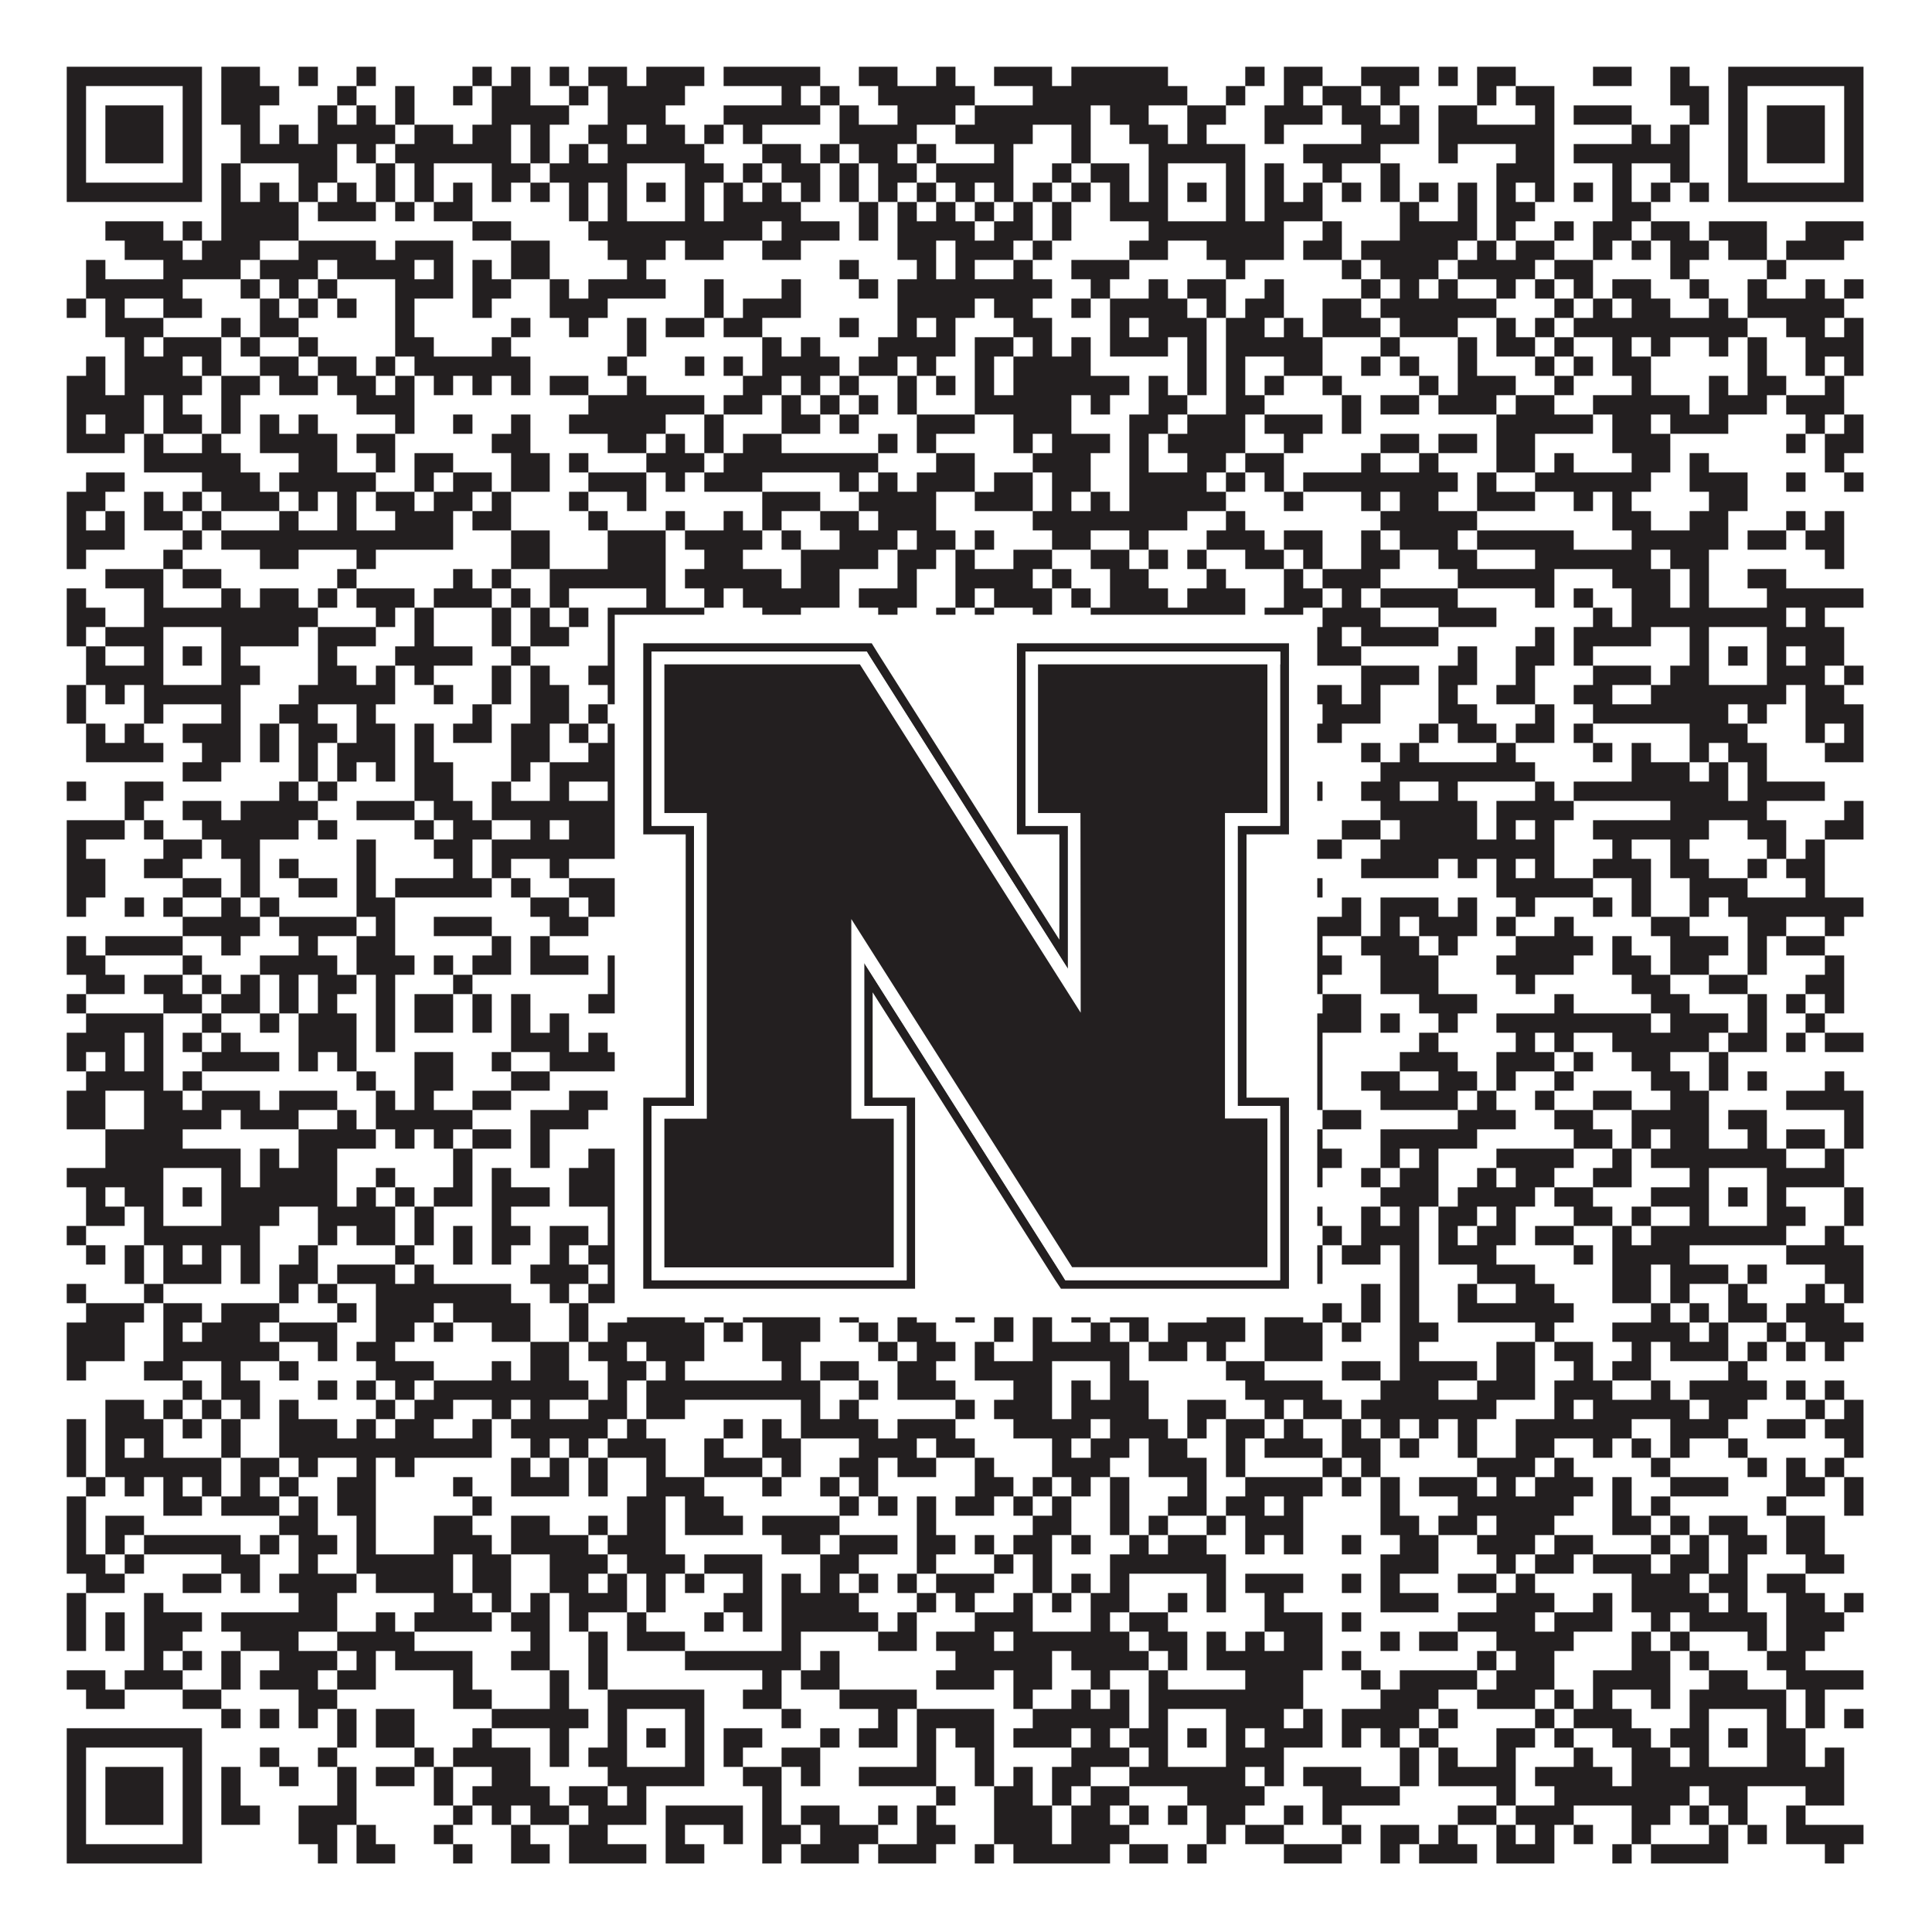
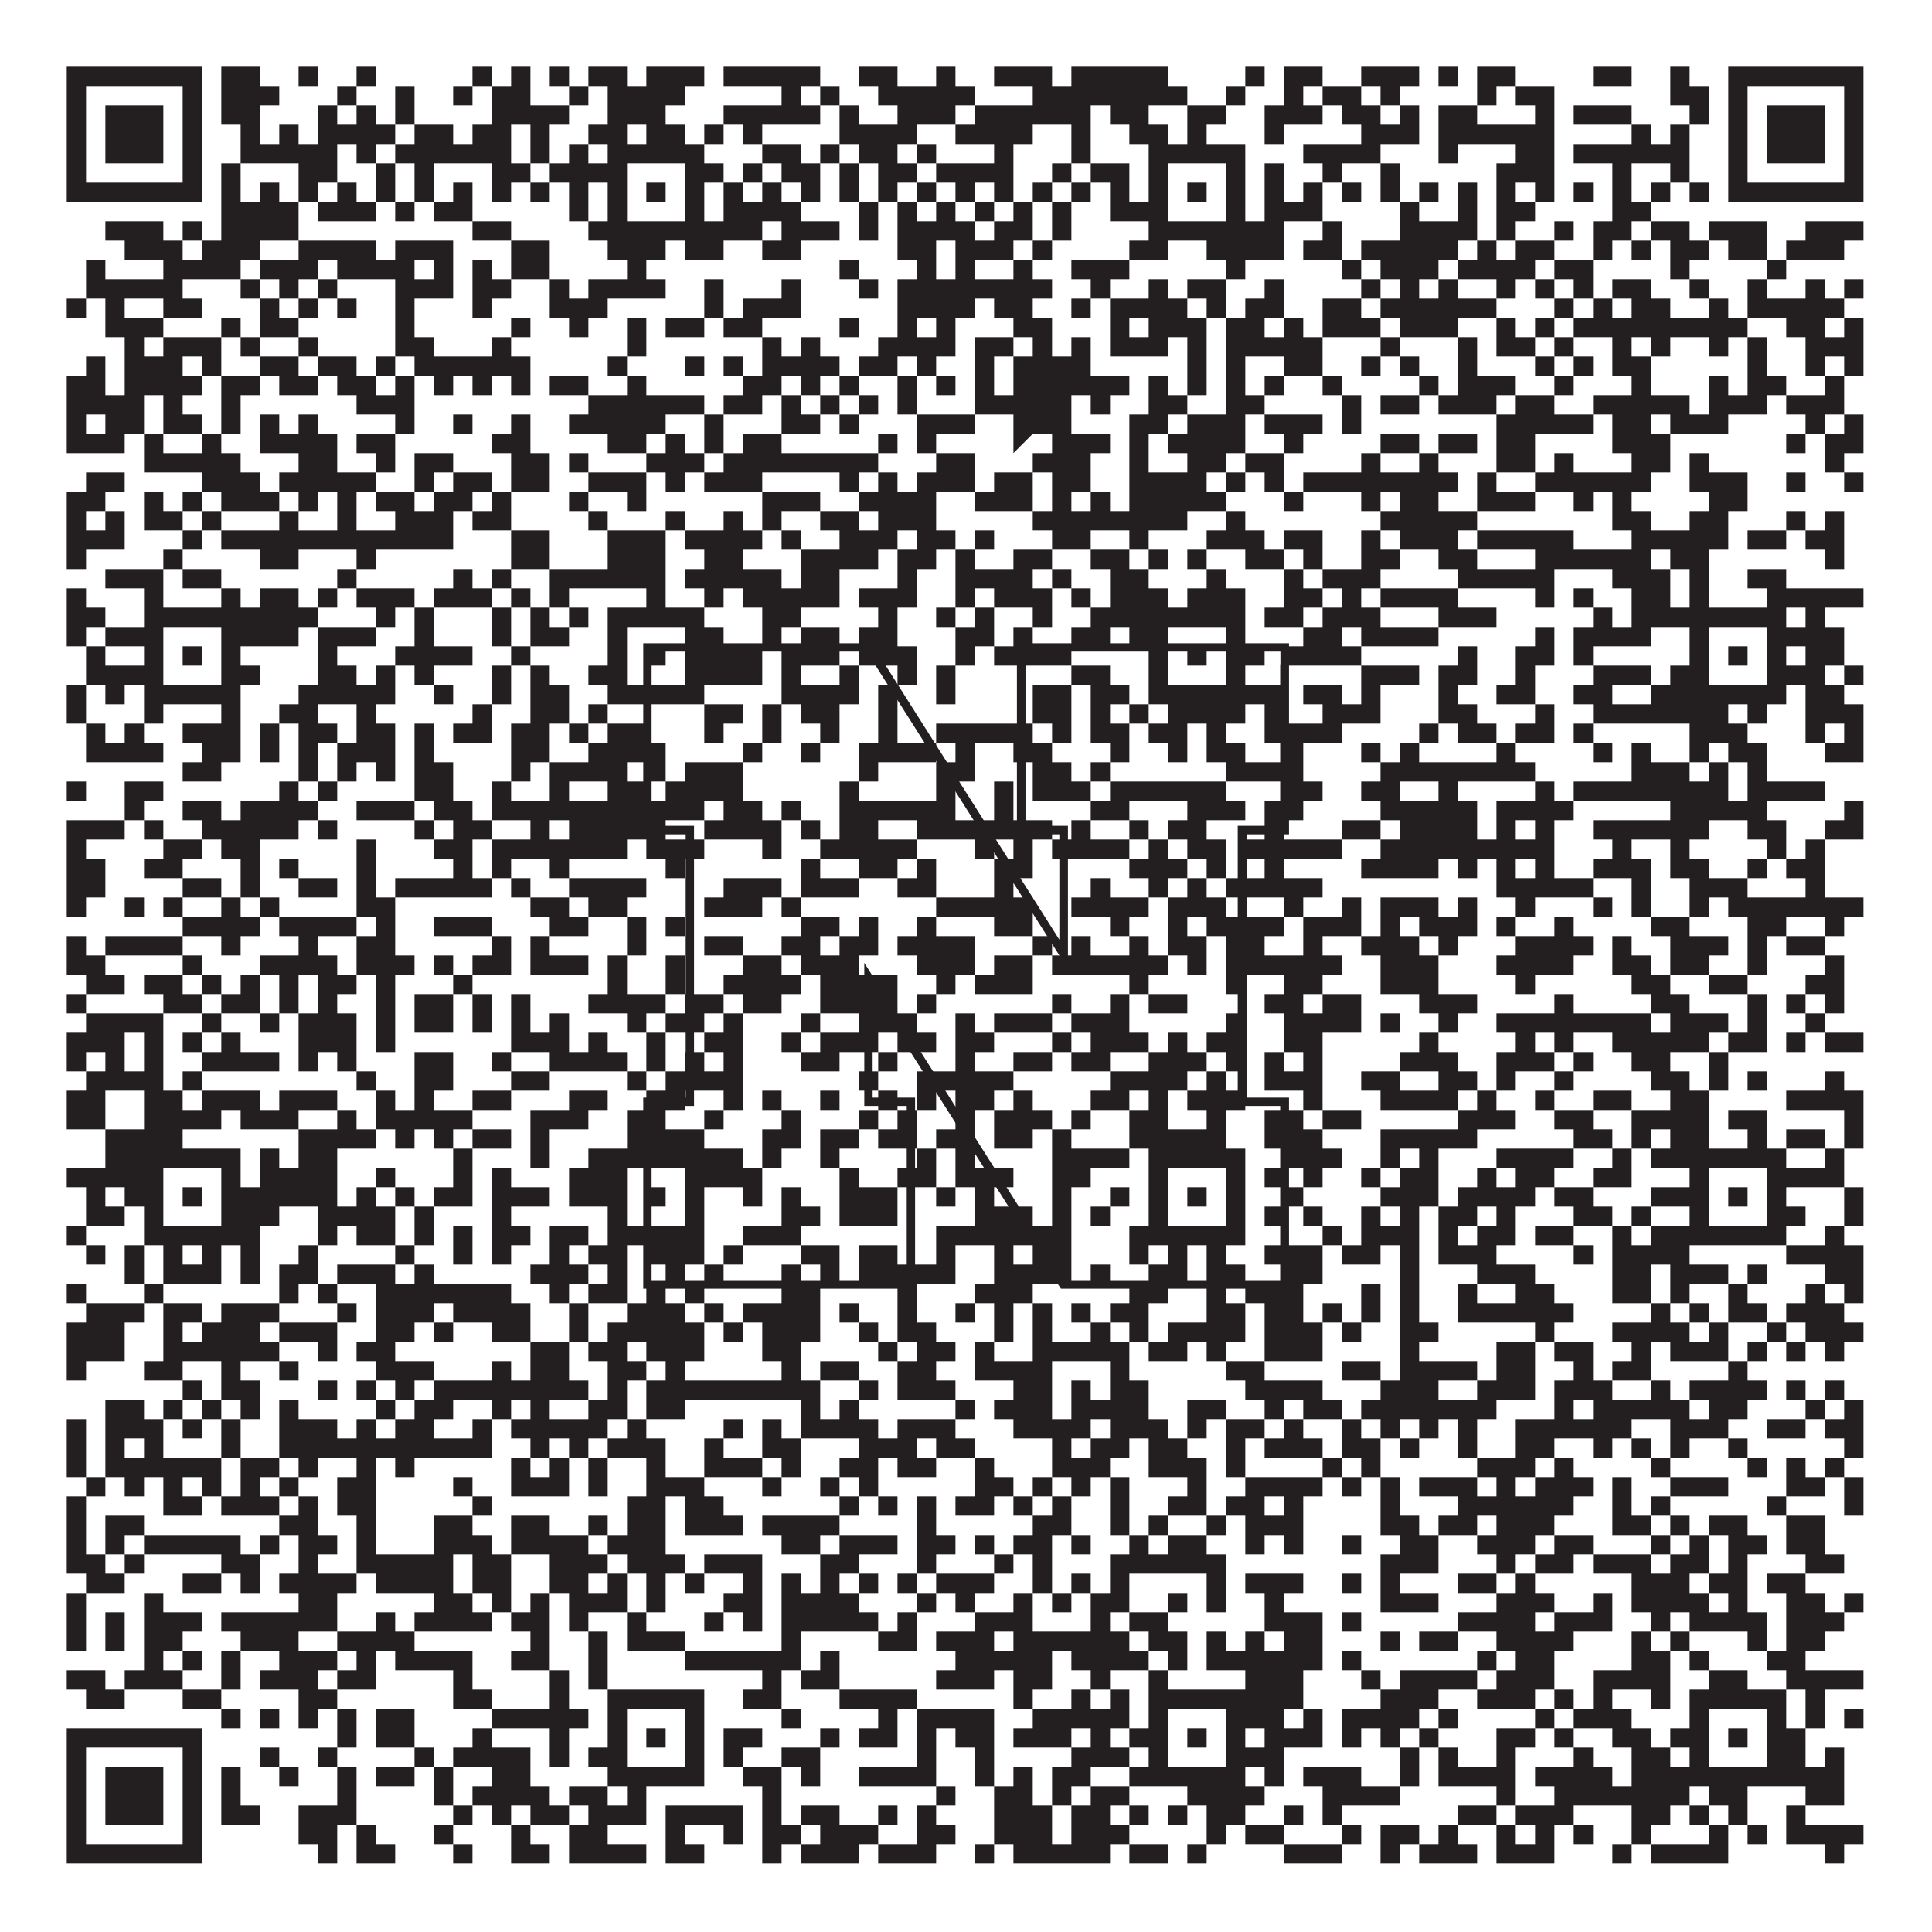
<svg xmlns="http://www.w3.org/2000/svg" version="1.1" width="1100px" height="1100px" viewBox="0 0 1100 1100">
  <rect x="0" y="0" width="1100" height="1100" fill="#ffffff" fill-opacity="1" />
-   <path fill="#231f20" fill-opacity="1" d="M38,38L115,38L115,49L38,49ZM126,38L148,38L148,49L126,49ZM170,38L181,38L181,49L170,49ZM203,38L214,38L214,49L203,49ZM269,38L280,38L280,49L269,49ZM291,38L302,38L302,49L291,49ZM313,38L324,38L324,49L313,49ZM335,38L357,38L357,49L335,49ZM368,38L401,38L401,49L368,49ZM412,38L467,38L467,49L412,49ZM489,38L511,38L511,49L489,49ZM533,38L544,38L544,49L533,49ZM566,38L599,38L599,49L566,49ZM610,38L665,38L665,49L610,49ZM709,38L720,38L720,49L709,49ZM731,38L753,38L753,49L731,49ZM775,38L808,38L808,49L775,49ZM819,38L830,38L830,49L819,49ZM841,38L863,38L863,49L841,49ZM907,38L929,38L929,49L907,49ZM951,38L962,38L962,49L951,49ZM984,38L1061,38L1061,49L984,49ZM38,49L49,49L49,60L38,60ZM104,49L115,49L115,60L104,60ZM126,49L159,49L159,60L126,60ZM192,49L203,49L203,60L192,60ZM225,49L236,49L236,60L225,60ZM258,49L269,49L269,60L258,60ZM280,49L302,49L302,60L280,60ZM324,49L335,49L335,60L324,60ZM346,49L390,49L390,60L346,60ZM445,49L456,49L456,60L445,60ZM467,49L478,49L478,60L467,60ZM500,49L555,49L555,60L500,60ZM588,49L676,49L676,60L588,60ZM698,49L709,49L709,60L698,60ZM731,49L742,49L742,60L731,60ZM753,49L775,49L775,60L753,60ZM786,49L797,49L797,60L786,60ZM841,49L852,49L852,60L841,60ZM863,49L885,49L885,60L863,60ZM951,49L973,49L973,60L951,60ZM984,49L995,49L995,60L984,60ZM1050,49L1061,49L1061,60L1050,60ZM38,60L49,60L49,71L38,71ZM60,60L93,60L93,71L60,71ZM104,60L115,60L115,71L104,71ZM126,60L148,60L148,71L126,71ZM181,60L192,60L192,71L181,71ZM203,60L214,60L214,71L203,71ZM225,60L236,60L236,71L225,71ZM280,60L324,60L324,71L280,71ZM346,60L379,60L379,71L346,71ZM412,60L467,60L467,71L412,71ZM478,60L489,60L489,71L478,71ZM511,60L544,60L544,71L511,71ZM555,60L621,60L621,71L555,71ZM632,60L654,60L654,71L632,71ZM676,60L698,60L698,71L676,71ZM720,60L753,60L753,71L720,71ZM764,60L786,60L786,71L764,71ZM797,60L808,60L808,71L797,71ZM819,60L841,60L841,71L819,71ZM874,60L885,60L885,71L874,71ZM896,60L929,60L929,71L896,71ZM962,60L973,60L973,71L962,71ZM984,60L995,60L995,71L984,71ZM1006,60L1039,60L1039,71L1006,71ZM1050,60L1061,60L1061,71L1050,71ZM38,71L49,71L49,82L38,82ZM60,71L93,71L93,82L60,82ZM104,71L115,71L115,82L104,82ZM137,71L148,71L148,82L137,82ZM159,71L170,71L170,82L159,82ZM181,71L225,71L225,82L181,82ZM236,71L258,71L258,82L236,82ZM269,71L291,71L291,82L269,82ZM302,71L313,71L313,82L302,82ZM335,71L357,71L357,82L335,82ZM368,71L390,71L390,82L368,82ZM401,71L412,71L412,82L401,82ZM423,71L434,71L434,82L423,82ZM478,71L522,71L522,82L478,82ZM544,71L588,71L588,82L544,82ZM610,71L621,71L621,82L610,82ZM643,71L665,71L665,82L643,82ZM676,71L687,71L687,82L676,82ZM720,71L731,71L731,82L720,82ZM775,71L808,71L808,82L775,82ZM819,71L885,71L885,82L819,82ZM929,71L940,71L940,82L929,82ZM951,71L962,71L962,82L951,82ZM984,71L995,71L995,82L984,82ZM1006,71L1039,71L1039,82L1006,82ZM1050,71L1061,71L1061,82L1050,82ZM38,82L49,82L49,93L38,93ZM60,82L93,82L93,93L60,93ZM104,82L115,82L115,93L104,93ZM137,82L192,82L192,93L137,93ZM203,82L214,82L214,93L203,93ZM225,82L291,82L291,93L225,93ZM302,82L313,82L313,93L302,93ZM324,82L335,82L335,93L324,93ZM346,82L401,82L401,93L346,93ZM434,82L456,82L456,93L434,93ZM467,82L478,82L478,93L467,93ZM489,82L511,82L511,93L489,93ZM522,82L533,82L533,93L522,93ZM566,82L577,82L577,93L566,93ZM610,82L621,82L621,93L610,93ZM654,82L709,82L709,93L654,93ZM742,82L786,82L786,93L742,93ZM819,82L830,82L830,93L819,93ZM863,82L885,82L885,93L863,93ZM896,82L962,82L962,93L896,93ZM984,82L995,82L995,93L984,93ZM1006,82L1039,82L1039,93L1006,93ZM1050,82L1061,82L1061,93L1050,93ZM38,93L49,93L49,104L38,104ZM104,93L115,93L115,104L104,104ZM126,93L137,93L137,104L126,104ZM170,93L192,93L192,104L170,104ZM214,93L225,93L225,104L214,104ZM236,93L247,93L247,104L236,104ZM280,93L302,93L302,104L280,104ZM313,93L357,93L357,104L313,104ZM390,93L412,93L412,104L390,104ZM423,93L434,93L434,104L423,104ZM445,93L467,93L467,104L445,104ZM478,93L489,93L489,104L478,104ZM500,93L522,93L522,104L500,104ZM533,93L577,93L577,104L533,104ZM599,93L610,93L610,104L599,104ZM621,93L643,93L643,104L621,104ZM654,93L665,93L665,104L654,104ZM698,93L709,93L709,104L698,104ZM720,93L731,93L731,104L720,104ZM753,93L764,93L764,104L753,104ZM786,93L797,93L797,104L786,104ZM852,93L885,93L885,104L852,104ZM918,93L929,93L929,104L918,104ZM951,93L962,93L962,104L951,104ZM984,93L995,93L995,104L984,104ZM1050,93L1061,93L1061,104L1050,104ZM38,104L115,104L115,115L38,115ZM126,104L137,104L137,115L126,115ZM148,104L159,104L159,115L148,115ZM170,104L181,104L181,115L170,115ZM192,104L203,104L203,115L192,115ZM214,104L225,104L225,115L214,115ZM236,104L247,104L247,115L236,115ZM258,104L269,104L269,115L258,115ZM280,104L291,104L291,115L280,115ZM302,104L313,104L313,115L302,115ZM324,104L335,104L335,115L324,115ZM346,104L357,104L357,115L346,115ZM368,104L379,104L379,115L368,115ZM390,104L401,104L401,115L390,115ZM412,104L423,104L423,115L412,115ZM434,104L445,104L445,115L434,115ZM456,104L467,104L467,115L456,115ZM478,104L489,104L489,115L478,115ZM500,104L511,104L511,115L500,115ZM522,104L533,104L533,115L522,115ZM544,104L555,104L555,115L544,115ZM566,104L577,104L577,115L566,115ZM588,104L599,104L599,115L588,115ZM610,104L621,104L621,115L610,115ZM632,104L643,104L643,115L632,115ZM654,104L665,104L665,115L654,115ZM676,104L687,104L687,115L676,115ZM698,104L709,104L709,115L698,115ZM720,104L731,104L731,115L720,115ZM742,104L753,104L753,115L742,115ZM764,104L775,104L775,115L764,115ZM786,104L797,104L797,115L786,115ZM808,104L819,104L819,115L808,115ZM830,104L841,104L841,115L830,115ZM852,104L863,104L863,115L852,115ZM874,104L885,104L885,115L874,115ZM896,104L907,104L907,115L896,115ZM918,104L929,104L929,115L918,115ZM940,104L951,104L951,115L940,115ZM962,104L973,104L973,115L962,115ZM984,104L1061,104L1061,115L984,115ZM126,115L170,115L170,126L126,126ZM181,115L214,115L214,126L181,126ZM225,115L236,115L236,126L225,126ZM247,115L269,115L269,126L247,126ZM324,115L335,115L335,126L324,126ZM346,115L357,115L357,126L346,126ZM390,115L401,115L401,126L390,126ZM412,115L456,115L456,126L412,126ZM489,115L500,115L500,126L489,126ZM511,115L522,115L522,126L511,126ZM533,115L544,115L544,126L533,126ZM555,115L566,115L566,126L555,126ZM577,115L588,115L588,126L577,126ZM599,115L610,115L610,126L599,126ZM632,115L665,115L665,126L632,126ZM698,115L709,115L709,126L698,126ZM720,115L753,115L753,126L720,126ZM797,115L808,115L808,126L797,126ZM830,115L841,115L841,126L830,126ZM852,115L874,115L874,126L852,126ZM918,115L940,115L940,126L918,126ZM60,126L93,126L93,137L60,137ZM104,126L115,126L115,137L104,137ZM126,126L170,126L170,137L126,137ZM269,126L291,126L291,137L269,137ZM335,126L434,126L434,137L335,137ZM445,126L478,126L478,137L445,137ZM489,126L500,126L500,137L489,137ZM511,126L555,126L555,137L511,137ZM566,126L588,126L588,137L566,137ZM599,126L610,126L610,137L599,137ZM654,126L731,126L731,137L654,137ZM753,126L764,126L764,137L753,137ZM797,126L841,126L841,137L797,137ZM852,126L863,126L863,137L852,137ZM885,126L896,126L896,137L885,137ZM907,126L929,126L929,137L907,137ZM940,126L962,126L962,137L940,137ZM973,126L1006,126L1006,137L973,137ZM1028,126L1061,126L1061,137L1028,137ZM71,137L104,137L104,148L71,148ZM115,137L148,137L148,148L115,148ZM170,137L214,137L214,148L170,148ZM225,137L258,137L258,148L225,148ZM291,137L313,137L313,148L291,148ZM346,137L379,137L379,148L346,148ZM390,137L412,137L412,148L390,148ZM434,137L456,137L456,148L434,148ZM511,137L533,137L533,148L511,148ZM544,137L577,137L577,148L544,148ZM588,137L599,137L599,148L588,148ZM643,137L665,137L665,148L643,148ZM687,137L731,137L731,148L687,148ZM742,137L764,137L764,148L742,148ZM775,137L830,137L830,148L775,148ZM841,137L852,137L852,148L841,148ZM863,137L885,137L885,148L863,148ZM907,137L918,137L918,148L907,148ZM929,137L940,137L940,148L929,148ZM951,137L973,137L973,148L951,148ZM984,137L1006,137L1006,148L984,148ZM1017,137L1050,137L1050,148L1017,148ZM49,148L60,148L60,159L49,159ZM93,148L137,148L137,159L93,159ZM148,148L181,148L181,159L148,159ZM192,148L236,148L236,159L192,159ZM247,148L258,148L258,159L247,159ZM269,148L280,148L280,159L269,159ZM291,148L313,148L313,159L291,159ZM357,148L368,148L368,159L357,159ZM478,148L489,148L489,159L478,159ZM522,148L533,148L533,159L522,159ZM544,148L555,148L555,159L544,159ZM577,148L588,148L588,159L577,159ZM610,148L643,148L643,159L610,159ZM698,148L709,148L709,159L698,159ZM764,148L775,148L775,159L764,159ZM786,148L819,148L819,159L786,159ZM830,148L874,148L874,159L830,159ZM885,148L907,148L907,159L885,159ZM951,148L962,148L962,159L951,159ZM1006,148L1017,148L1017,159L1006,159ZM49,159L104,159L104,170L49,170ZM137,159L148,159L148,170L137,170ZM159,159L170,159L170,170L159,170ZM181,159L192,159L192,170L181,170ZM225,159L258,159L258,170L225,170ZM269,159L291,159L291,170L269,170ZM313,159L324,159L324,170L313,170ZM335,159L379,159L379,170L335,170ZM401,159L412,159L412,170L401,170ZM445,159L456,159L456,170L445,170ZM489,159L500,159L500,170L489,170ZM511,159L599,159L599,170L511,170ZM621,159L632,159L632,170L621,170ZM654,159L665,159L665,170L654,170ZM676,159L698,159L698,170L676,170ZM720,159L731,159L731,170L720,170ZM775,159L786,159L786,170L775,170ZM797,159L808,159L808,170L797,170ZM819,159L830,159L830,170L819,170ZM852,159L863,159L863,170L852,170ZM874,159L885,159L885,170L874,170ZM896,159L907,159L907,170L896,170ZM918,159L940,159L940,170L918,170ZM962,159L973,159L973,170L962,170ZM995,159L1006,159L1006,170L995,170ZM1028,159L1039,159L1039,170L1028,170ZM1050,159L1061,159L1061,170L1050,170ZM38,170L49,170L49,181L38,181ZM60,170L71,170L71,181L60,181ZM93,170L115,170L115,181L93,181ZM148,170L159,170L159,181L148,181ZM170,170L181,170L181,181L170,181ZM192,170L203,170L203,181L192,181ZM225,170L236,170L236,181L225,181ZM269,170L280,170L280,181L269,181ZM313,170L346,170L346,181L313,181ZM401,170L412,170L412,181L401,181ZM423,170L456,170L456,181L423,181ZM511,170L555,170L555,181L511,181ZM566,170L588,170L588,181L566,181ZM610,170L621,170L621,181L610,181ZM632,170L676,170L676,181L632,181ZM687,170L698,170L698,181L687,181ZM709,170L731,170L731,181L709,181ZM753,170L775,170L775,181L753,181ZM786,170L852,170L852,181L786,181ZM885,170L896,170L896,181L885,181ZM907,170L918,170L918,181L907,181ZM929,170L951,170L951,181L929,181ZM973,170L984,170L984,181L973,181ZM995,170L1050,170L1050,181L995,181ZM60,181L93,181L93,192L60,192ZM126,181L137,181L137,192L126,192ZM148,181L170,181L170,192L148,192ZM225,181L236,181L236,192L225,192ZM291,181L302,181L302,192L291,192ZM324,181L335,181L335,192L324,192ZM357,181L368,181L368,192L357,192ZM379,181L401,181L401,192L379,192ZM412,181L434,181L434,192L412,192ZM478,181L489,181L489,192L478,192ZM511,181L522,181L522,192L511,192ZM533,181L544,181L544,192L533,192ZM577,181L599,181L599,192L577,192ZM632,181L643,181L643,192L632,192ZM654,181L687,181L687,192L654,192ZM698,181L720,181L720,192L698,192ZM731,181L742,181L742,192L731,192ZM753,181L786,181L786,192L753,192ZM797,181L830,181L830,192L797,192ZM852,181L863,181L863,192L852,192ZM874,181L885,181L885,192L874,192ZM896,181L995,181L995,192L896,192ZM1017,181L1039,181L1039,192L1017,192ZM1050,181L1061,181L1061,192L1050,192ZM71,192L82,192L82,203L71,203ZM93,192L126,192L126,203L93,203ZM137,192L148,192L148,203L137,203ZM170,192L181,192L181,203L170,203ZM225,192L247,192L247,203L225,203ZM280,192L291,192L291,203L280,203ZM357,192L368,192L368,203L357,203ZM434,192L445,192L445,203L434,203ZM456,192L467,192L467,203L456,203ZM500,192L544,192L544,203L500,203ZM555,192L577,192L577,203L555,203ZM588,192L599,192L599,203L588,203ZM610,192L621,192L621,203L610,203ZM632,192L665,192L665,203L632,203ZM676,192L687,192L687,203L676,203ZM698,192L753,192L753,203L698,203ZM786,192L797,192L797,203L786,203ZM830,192L841,192L841,203L830,203ZM852,192L874,192L874,203L852,203ZM885,192L896,192L896,203L885,203ZM918,192L929,192L929,203L918,203ZM940,192L951,192L951,203L940,203ZM973,192L984,192L984,203L973,203ZM995,192L1006,192L1006,203L995,203ZM1028,192L1061,192L1061,203L1028,203ZM49,203L60,203L60,214L49,214ZM71,203L104,203L104,214L71,214ZM115,203L126,203L126,214L115,214ZM148,203L170,203L170,214L148,214ZM181,203L203,203L203,214L181,214ZM214,203L225,203L225,214L214,214ZM236,203L302,203L302,214L236,214ZM346,203L357,203L357,214L346,214ZM390,203L401,203L401,214L390,214ZM412,203L423,203L423,214L412,214ZM434,203L478,203L478,214L434,214ZM489,203L511,203L511,214L489,214ZM522,203L533,203L533,214L522,214ZM555,203L566,203L566,214L555,214ZM577,203L621,203L621,214L577,214ZM676,203L687,203L687,214L676,214ZM698,203L709,203L709,214L698,214ZM731,203L753,203L753,214L731,214ZM775,203L786,203L786,214L775,214ZM797,203L808,203L808,214L797,214ZM830,203L841,203L841,214L830,214ZM874,203L885,203L885,214L874,214ZM896,203L907,203L907,214L896,214ZM918,203L940,203L940,214L918,214ZM995,203L1006,203L1006,214L995,214ZM1028,203L1039,203L1039,214L1028,214ZM1050,203L1061,203L1061,214L1050,214ZM38,214L60,214L60,225L38,225ZM71,214L115,214L115,225L71,225ZM126,214L148,214L148,225L126,225ZM159,214L181,214L181,225L159,225ZM192,214L214,214L214,225L192,225ZM225,214L236,214L236,225L225,225ZM247,214L258,214L258,225L247,225ZM269,214L280,214L280,225L269,225ZM291,214L302,214L302,225L291,225ZM313,214L335,214L335,225L313,225ZM357,214L368,214L368,225L357,225ZM423,214L445,214L445,225L423,225ZM456,214L467,214L467,225L456,225ZM478,214L489,214L489,225L478,225ZM511,214L522,214L522,225L511,225ZM533,214L544,214L544,225L533,225ZM555,214L566,214L566,225L555,225ZM577,214L643,214L643,225L577,225ZM654,214L665,214L665,225L654,225ZM676,214L687,214L687,225L676,225ZM698,214L709,214L709,225L698,225ZM720,214L731,214L731,225L720,225ZM753,214L764,214L764,225L753,225ZM808,214L819,214L819,225L808,225ZM830,214L863,214L863,225L830,225ZM885,214L896,214L896,225L885,225ZM929,214L940,214L940,225L929,225ZM973,214L984,214L984,225L973,225ZM995,214L1017,214L1017,225L995,225ZM1039,214L1050,214L1050,225L1039,225ZM38,225L82,225L82,236L38,236ZM93,225L104,225L104,236L93,236ZM126,225L137,225L137,236L126,236ZM203,225L236,225L236,236L203,236ZM335,225L401,225L401,236L335,236ZM412,225L434,225L434,236L412,236ZM445,225L456,225L456,236L445,236ZM467,225L478,225L478,236L467,236ZM489,225L500,225L500,236L489,236ZM511,225L522,225L522,236L511,236ZM555,225L610,225L610,236L555,236ZM621,225L632,225L632,236L621,236ZM654,225L676,225L676,236L654,236ZM698,225L720,225L720,236L698,236ZM764,225L775,225L775,236L764,236ZM786,225L808,225L808,236L786,236ZM819,225L852,225L852,236L819,236ZM863,225L885,225L885,236L863,236ZM907,225L962,225L962,236L907,236ZM973,225L1006,225L1006,236L973,236ZM1017,225L1050,225L1050,236L1017,236ZM38,236L49,236L49,247L38,247ZM60,236L82,236L82,247L60,247ZM93,236L115,236L115,247L93,247ZM126,236L137,236L137,247L126,247ZM148,236L159,236L159,247L148,247ZM170,236L181,236L181,247L170,247ZM225,236L236,236L236,247L225,247ZM258,236L269,236L269,247L258,247ZM291,236L302,236L302,247L291,247ZM324,236L379,236L379,247L324,247ZM401,236L412,236L412,247L401,247ZM445,236L467,236L467,247L445,247ZM478,236L489,236L489,247L478,247ZM522,236L555,236L555,247L522,247ZM577,236L610,236L610,247L577,247ZM643,236L665,236L665,247L643,247ZM676,236L709,236L709,247L676,247ZM720,236L753,236L753,247L720,247ZM764,236L775,236L775,247L764,247ZM852,236L907,236L907,247L852,247ZM918,236L940,236L940,247L918,247ZM951,236L984,236L984,247L951,247ZM1028,236L1039,236L1039,247L1028,247ZM1050,236L1061,236L1061,247L1050,247ZM38,247L71,247L71,258L38,258ZM82,247L93,247L93,258L82,258ZM115,247L126,247L126,258L115,258ZM148,247L192,247L192,258L148,258ZM203,247L225,247L225,258L203,258ZM280,247L302,247L302,258L280,258ZM346,247L368,247L368,258L346,258ZM379,247L390,247L390,258L379,258ZM401,247L412,247L412,258L401,258ZM423,247L445,247L445,258L423,258ZM500,247L511,247L511,258L500,258ZM522,247L533,247L533,258L522,258ZM577,247L588,247L588,258L577,258ZM599,247L632,247L632,258L599,258ZM643,247L654,247L654,258L643,258ZM665,247L709,247L709,258L665,258ZM731,247L742,247L742,258L731,258ZM786,247L808,247L808,258L786,258ZM819,247L841,247L841,258L819,258ZM852,247L874,247L874,258L852,258ZM918,247L951,247L951,258L918,258ZM1017,247L1028,247L1028,258L1017,258ZM1039,247L1061,247L1061,258L1039,258ZM82,258L137,258L137,269L82,269ZM170,258L192,258L192,269L170,269ZM214,258L225,258L225,269L214,269ZM236,258L258,258L258,269L236,269ZM291,258L313,258L313,269L291,269ZM324,258L335,258L335,269L324,269ZM368,258L401,258L401,269L368,269ZM412,258L500,258L500,269L412,269ZM533,258L555,258L555,269L533,269ZM588,258L621,258L621,269L588,269ZM643,258L654,258L654,269L643,269ZM676,258L698,258L698,269L676,269ZM709,258L731,258L731,269L709,269ZM775,258L786,258L786,269L775,269ZM808,258L819,258L819,269L808,269ZM852,258L874,258L874,269L852,269ZM885,258L896,258L896,269L885,269ZM929,258L951,258L951,269L929,269ZM962,258L973,258L973,269L962,269ZM1039,258L1050,258L1050,269L1039,269ZM49,269L71,269L71,280L49,280ZM115,269L148,269L148,280L115,280ZM159,269L214,269L214,280L159,280ZM236,269L247,269L247,280L236,280ZM258,269L280,269L280,280L258,280ZM291,269L313,269L313,280L291,280ZM335,269L368,269L368,280L335,280ZM379,269L390,269L390,280L379,280ZM401,269L434,269L434,280L401,280ZM478,269L489,269L489,280L478,280ZM500,269L511,269L511,280L500,280ZM522,269L555,269L555,280L522,280ZM566,269L588,269L588,280L566,280ZM599,269L621,269L621,280L599,280ZM643,269L687,269L687,280L643,280ZM698,269L709,269L709,280L698,280ZM720,269L731,269L731,280L720,280ZM742,269L830,269L830,280L742,280ZM841,269L852,269L852,280L841,280ZM874,269L940,269L940,280L874,280ZM962,269L995,269L995,280L962,280ZM1017,269L1028,269L1028,280L1017,280ZM1050,269L1061,269L1061,280L1050,280ZM38,280L60,280L60,291L38,291ZM82,280L93,280L93,291L82,291ZM104,280L115,280L115,291L104,291ZM126,280L159,280L159,291L126,291ZM170,280L181,280L181,291L170,291ZM192,280L203,280L203,291L192,291ZM214,280L236,280L236,291L214,291ZM247,280L269,280L269,291L247,291ZM280,280L291,280L291,291L280,291ZM324,280L335,280L335,291L324,291ZM357,280L368,280L368,291L357,291ZM434,280L467,280L467,291L434,291ZM489,280L533,280L533,291L489,291ZM555,280L588,280L588,291L555,291ZM599,280L610,280L610,291L599,291ZM621,280L632,280L632,291L621,291ZM643,280L698,280L698,291L643,291ZM731,280L742,280L742,291L731,291ZM775,280L786,280L786,291L775,291ZM797,280L819,280L819,291L797,291ZM841,280L874,280L874,291L841,291ZM896,280L907,280L907,291L896,291ZM918,280L929,280L929,291L918,291ZM973,280L995,280L995,291L973,291ZM38,291L49,291L49,302L38,302ZM60,291L71,291L71,302L60,302ZM82,291L104,291L104,302L82,302ZM115,291L126,291L126,302L115,302ZM159,291L170,291L170,302L159,302ZM192,291L203,291L203,302L192,302ZM225,291L258,291L258,302L225,302ZM269,291L291,291L291,302L269,302ZM335,291L346,291L346,302L335,302ZM379,291L390,291L390,302L379,302ZM412,291L423,291L423,302L412,302ZM434,291L445,291L445,302L434,302ZM467,291L489,291L489,302L467,302ZM500,291L533,291L533,302L500,302ZM588,291L676,291L676,302L588,302ZM698,291L709,291L709,302L698,302ZM786,291L841,291L841,302L786,302ZM918,291L940,291L940,302L918,302ZM962,291L984,291L984,302L962,302ZM1017,291L1028,291L1028,302L1017,302ZM1039,291L1050,291L1050,302L1039,302ZM38,302L71,302L71,313L38,313ZM104,302L115,302L115,313L104,313ZM126,302L258,302L258,313L126,313ZM291,302L313,302L313,313L291,313ZM346,302L379,302L379,313L346,313ZM390,302L434,302L434,313L390,313ZM445,302L456,302L456,313L445,313ZM478,302L511,302L511,313L478,313ZM522,302L544,302L544,313L522,313ZM555,302L566,302L566,313L555,313ZM599,302L621,302L621,313L599,313ZM643,302L654,302L654,313L643,313ZM687,302L720,302L720,313L687,313ZM731,302L753,302L753,313L731,313ZM775,302L786,302L786,313L775,313ZM797,302L830,302L830,313L797,313ZM841,302L896,302L896,313L841,313ZM929,302L984,302L984,313L929,313ZM995,302L1017,302L1017,313L995,313ZM1028,302L1050,302L1050,313L1028,313ZM38,313L49,313L49,324L38,324ZM93,313L104,313L104,324L93,324ZM148,313L170,313L170,324L148,324ZM203,313L214,313L214,324L203,324ZM291,313L313,313L313,324L291,324ZM346,313L379,313L379,324L346,324ZM401,313L423,313L423,324L401,324ZM456,313L500,313L500,324L456,324ZM511,313L533,313L533,324L511,324ZM544,313L555,313L555,324L544,324ZM577,313L599,313L599,324L577,324ZM621,313L643,313L643,324L621,324ZM654,313L665,313L665,324L654,324ZM676,313L687,313L687,324L676,324ZM709,313L731,313L731,324L709,324ZM742,313L753,313L753,324L742,324ZM775,313L797,313L797,324L775,324ZM819,313L841,313L841,324L819,324ZM874,313L940,313L940,324L874,324ZM951,313L973,313L973,324L951,324ZM1039,313L1050,313L1050,324L1039,324ZM60,324L93,324L93,335L60,335ZM104,324L126,324L126,335L104,335ZM192,324L203,324L203,335L192,335ZM258,324L269,324L269,335L258,335ZM280,324L291,324L291,335L280,335ZM313,324L379,324L379,335L313,335ZM390,324L445,324L445,335L390,335ZM456,324L478,324L478,335L456,335ZM511,324L522,324L522,335L511,335ZM544,324L588,324L588,335L544,335ZM599,324L610,324L610,335L599,335ZM632,324L654,324L654,335L632,335ZM687,324L698,324L698,335L687,335ZM731,324L742,324L742,335L731,335ZM753,324L786,324L786,335L753,335ZM830,324L885,324L885,335L830,335ZM918,324L951,324L951,335L918,335ZM962,324L973,324L973,335L962,335ZM995,324L1017,324L1017,335L995,335ZM38,335L49,335L49,346L38,346ZM82,335L93,335L93,346L82,346ZM126,335L137,335L137,346L126,346ZM148,335L170,335L170,346L148,346ZM181,335L192,335L192,346L181,346ZM203,335L236,335L236,346L203,346ZM247,335L280,335L280,346L247,346ZM291,335L302,335L302,346L291,346ZM313,335L324,335L324,346L313,346ZM368,335L379,335L379,346L368,346ZM401,335L412,335L412,346L401,346ZM423,335L478,335L478,346L423,346ZM489,335L522,335L522,346L489,346ZM544,335L555,335L555,346L544,346ZM566,335L599,335L599,346L566,346ZM610,335L621,335L621,346L610,346ZM632,335L665,335L665,346L632,346ZM676,335L709,335L709,346L676,346ZM731,335L753,335L753,346L731,346ZM764,335L775,335L775,346L764,346ZM786,335L830,335L830,346L786,346ZM874,335L885,335L885,346L874,346ZM896,335L907,335L907,346L896,346ZM929,335L951,335L951,346L929,346ZM962,335L973,335L973,346L962,346ZM1006,335L1061,335L1061,346L1006,346ZM38,346L60,346L60,357L38,357ZM82,346L181,346L181,357L82,357ZM214,346L225,346L225,357L214,357ZM236,346L247,346L247,357L236,357ZM280,346L291,346L291,357L280,357ZM302,346L313,346L313,357L302,357ZM324,346L335,346L335,357L324,357ZM346,346L401,346L401,357L346,357ZM434,346L456,346L456,357L434,357ZM500,346L511,346L511,357L500,357ZM533,346L544,346L544,357L533,357ZM555,346L566,346L566,357L555,357ZM588,346L599,346L599,357L588,357ZM621,346L709,346L709,357L621,357ZM720,346L742,346L742,357L720,357ZM753,346L786,346L786,357L753,357ZM819,346L852,346L852,357L819,357ZM907,346L918,346L918,357L907,357ZM929,346L1017,346L1017,357L929,357ZM1028,346L1039,346L1039,357L1028,357ZM38,357L49,357L49,368L38,368ZM60,357L93,357L93,368L60,368ZM126,357L170,357L170,368L126,368ZM181,357L214,357L214,368L181,368ZM236,357L247,357L247,368L236,368ZM280,357L291,357L291,368L280,368ZM302,357L324,357L324,368L302,368ZM346,357L357,357L357,368L346,368ZM390,357L412,357L412,368L390,368ZM434,357L445,357L445,368L434,368ZM456,357L478,357L478,368L456,368ZM489,357L511,357L511,368L489,368ZM544,357L566,357L566,368L544,368ZM577,357L588,357L588,368L577,368ZM610,357L632,357L632,368L610,368ZM643,357L665,357L665,368L643,368ZM698,357L709,357L709,368L698,368ZM742,357L764,357L764,368L742,368ZM775,357L819,357L819,368L775,368ZM874,357L885,357L885,368L874,368ZM896,357L940,357L940,368L896,368ZM962,357L973,357L973,368L962,368ZM1006,357L1050,357L1050,368L1006,368ZM49,368L60,368L60,379L49,379ZM82,368L93,368L93,379L82,379ZM104,368L115,368L115,379L104,379ZM126,368L137,368L137,379L126,379ZM181,368L192,368L192,379L181,379ZM225,368L269,368L269,379L225,379ZM291,368L302,368L302,379L291,379ZM346,368L357,368L357,379L346,379ZM368,368L379,368L379,379L368,379ZM390,368L434,368L434,379L390,379ZM445,368L478,368L478,379L445,379ZM489,368L522,368L522,379L489,379ZM544,368L555,368L555,379L544,379ZM566,368L610,368L610,379L566,379ZM654,368L665,368L665,379L654,379ZM676,368L687,368L687,379L676,379ZM698,368L720,368L720,379L698,379ZM731,368L775,368L775,379L731,379ZM830,368L841,368L841,379L830,379ZM863,368L885,368L885,379L863,379ZM896,368L907,368L907,379L896,379ZM962,368L973,368L973,379L962,379ZM984,368L995,368L995,379L984,379ZM1006,368L1017,368L1017,379L1006,379ZM1028,368L1050,368L1050,379L1028,379ZM49,379L93,379L93,390L49,390ZM126,379L148,379L148,390L126,390ZM181,379L203,379L203,390L181,390ZM214,379L225,379L225,390L214,390ZM236,379L247,379L247,390L236,390ZM280,379L291,379L291,390L280,390ZM302,379L313,379L313,390L302,390ZM335,379L357,379L357,390L335,390ZM390,379L434,379L434,390L390,390ZM445,379L456,379L456,390L445,390ZM478,379L489,379L489,390L478,390ZM511,379L522,379L522,390L511,390ZM533,379L544,379L544,390L533,390ZM610,379L632,379L632,390L610,390ZM654,379L665,379L665,390L654,390ZM698,379L709,379L709,390L698,390ZM775,379L808,379L808,390L775,390ZM819,379L841,379L841,390L819,390ZM863,379L874,379L874,390L863,390ZM907,379L940,379L940,390L907,390ZM951,379L973,379L973,390L951,390ZM1006,379L1039,379L1039,390L1006,390ZM1050,379L1061,379L1061,390L1050,390ZM38,390L49,390L49,401L38,401ZM60,390L71,390L71,401L60,401ZM82,390L137,390L137,401L82,401ZM170,390L225,390L225,401L170,401ZM247,390L258,390L258,401L247,401ZM280,390L291,390L291,401L280,401ZM302,390L324,390L324,401L302,401ZM346,390L401,390L401,401L346,401ZM445,390L489,390L489,401L445,401ZM500,390L511,390L511,401L500,401ZM533,390L544,390L544,401L533,401ZM588,390L610,390L610,401L588,401ZM621,390L643,390L643,401L621,401ZM654,390L731,390L731,401L654,401ZM742,390L764,390L764,401L742,401ZM775,390L786,390L786,401L775,401ZM819,390L830,390L830,401L819,401ZM852,390L874,390L874,401L852,401ZM896,390L918,390L918,401L896,401ZM940,390L1017,390L1017,401L940,401ZM1028,390L1050,390L1050,401L1028,401ZM38,401L49,401L49,412L38,412ZM82,401L93,401L93,412L82,412ZM126,401L137,401L137,412L126,412ZM159,401L181,401L181,412L159,412ZM203,401L214,401L214,412L203,412ZM269,401L280,401L280,412L269,412ZM302,401L324,401L324,412L302,412ZM335,401L346,401L346,412L335,412ZM401,401L423,401L423,412L401,412ZM434,401L445,401L445,412L434,412ZM456,401L478,401L478,412L456,412ZM500,401L511,401L511,412L500,412ZM588,401L610,401L610,412L588,412ZM621,401L632,401L632,412L621,412ZM643,401L654,401L654,412L643,412ZM665,401L709,401L709,412L665,412ZM720,401L731,401L731,412L720,412ZM753,401L786,401L786,412L753,412ZM819,401L841,401L841,412L819,412ZM874,401L885,401L885,412L874,412ZM907,401L984,401L984,412L907,412ZM995,401L1006,401L1006,412L995,412ZM1028,401L1061,401L1061,412L1028,412ZM49,412L60,412L60,423L49,423ZM71,412L82,412L82,423L71,423ZM104,412L137,412L137,423L104,423ZM148,412L159,412L159,423L148,423ZM170,412L192,412L192,423L170,423ZM203,412L225,412L225,423L203,423ZM236,412L247,412L247,423L236,423ZM258,412L280,412L280,423L258,423ZM291,412L313,412L313,423L291,423ZM324,412L335,412L335,423L324,423ZM346,412L368,412L368,423L346,423ZM401,412L412,412L412,423L401,423ZM434,412L445,412L445,423L434,423ZM467,412L478,412L478,423L467,423ZM500,412L511,412L511,423L500,423ZM533,412L588,412L588,423L533,423ZM599,412L610,412L610,423L599,423ZM621,412L643,412L643,423L621,423ZM654,412L676,412L676,423L654,423ZM687,412L698,412L698,423L687,423ZM720,412L764,412L764,423L720,423ZM808,412L819,412L819,423L808,423ZM830,412L852,412L852,423L830,423ZM863,412L885,412L885,423L863,423ZM896,412L907,412L907,423L896,423ZM962,412L995,412L995,423L962,423ZM1028,412L1039,412L1039,423L1028,423ZM1050,412L1061,412L1061,423L1050,423ZM49,423L93,423L93,434L49,434ZM115,423L137,423L137,434L115,434ZM148,423L159,423L159,434L148,434ZM170,423L181,423L181,434L170,434ZM192,423L225,423L225,434L192,434ZM236,423L247,423L247,434L236,434ZM291,423L313,423L313,434L291,434ZM335,423L379,423L379,434L335,434ZM423,423L434,423L434,434L423,434ZM456,423L467,423L467,434L456,434ZM489,423L533,423L533,434L489,434ZM544,423L555,423L555,434L544,434ZM577,423L599,423L599,434L577,434ZM632,423L643,423L643,434L632,434ZM665,423L676,423L676,434L665,434ZM687,423L709,423L709,434L687,434ZM731,423L742,423L742,434L731,434ZM775,423L786,423L786,434L775,434ZM797,423L808,423L808,434L797,434ZM852,423L863,423L863,434L852,434ZM907,423L918,423L918,434L907,434ZM929,423L940,423L940,434L929,434ZM962,423L973,423L973,434L962,434ZM984,423L1006,423L1006,434L984,434ZM1039,423L1061,423L1061,434L1039,434ZM104,434L126,434L126,445L104,445ZM170,434L181,434L181,445L170,445ZM192,434L203,434L203,445L192,445ZM214,434L225,434L225,445L214,445ZM236,434L258,434L258,445L236,445ZM291,434L302,434L302,445L291,445ZM313,434L357,434L357,445L313,445ZM368,434L379,434L379,445L368,445ZM390,434L423,434L423,445L390,445ZM489,434L500,434L500,445L489,445ZM533,434L555,434L555,445L533,445ZM588,434L610,434L610,445L588,445ZM621,434L632,434L632,445L621,445ZM698,434L742,434L742,445L698,445ZM786,434L874,434L874,445L786,445ZM929,434L962,434L962,445L929,445ZM973,434L984,434L984,445L973,445ZM995,434L1006,434L1006,445L995,445ZM38,445L49,445L49,456L38,456ZM71,445L93,445L93,456L71,456ZM159,445L170,445L170,456L159,456ZM181,445L192,445L192,456L181,456ZM236,445L258,445L258,456L236,456ZM280,445L291,445L291,456L280,456ZM313,445L324,445L324,456L313,456ZM346,445L368,445L368,456L346,456ZM379,445L423,445L423,456L379,456ZM478,445L489,445L489,456L478,456ZM533,445L544,445L544,456L533,456ZM566,445L577,445L577,456L566,456ZM588,445L621,445L621,456L588,456ZM632,445L698,445L698,456L632,456ZM731,445L753,445L753,456L731,456ZM775,445L797,445L797,456L775,456ZM819,445L830,445L830,456L819,456ZM874,445L885,445L885,456L874,456ZM896,445L984,445L984,456L896,456ZM995,445L1039,445L1039,456L995,456ZM71,456L82,456L82,467L71,467ZM104,456L126,456L126,467L104,467ZM137,456L181,456L181,467L137,467ZM203,456L236,456L236,467L203,467ZM247,456L269,456L269,467L247,467ZM280,456L401,456L401,467L280,467ZM412,456L434,456L434,467L412,467ZM445,456L456,456L456,467L445,467ZM478,456L544,456L544,467L478,467ZM566,456L577,456L577,467L566,467ZM621,456L643,456L643,467L621,467ZM676,456L709,456L709,467L676,467ZM720,456L742,456L742,467L720,467ZM786,456L841,456L841,467L786,467ZM852,456L896,456L896,467L852,467ZM951,456L1006,456L1006,467L951,467ZM1050,456L1061,456L1061,467L1050,467ZM38,467L71,467L71,478L38,478ZM82,467L93,467L93,478L82,478ZM115,467L170,467L170,478L115,478ZM181,467L192,467L192,478L181,478ZM236,467L247,467L247,478L236,478ZM258,467L280,467L280,478L258,478ZM302,467L313,467L313,478L302,478ZM324,467L379,467L379,478L324,478ZM401,467L445,467L445,478L401,478ZM456,467L467,467L467,478L456,478ZM478,467L500,467L500,478L478,478ZM522,467L599,467L599,478L522,478ZM610,467L621,467L621,478L610,478ZM643,467L654,467L654,478L643,478ZM665,467L687,467L687,478L665,478ZM720,467L731,467L731,478L720,478ZM764,467L786,467L786,478L764,478ZM797,467L841,467L841,478L797,478ZM852,467L863,467L863,478L852,478ZM874,467L885,467L885,478L874,478ZM907,467L973,467L973,478L907,478ZM995,467L1017,467L1017,478L995,478ZM1039,467L1061,467L1061,478L1039,478ZM38,478L49,478L49,489L38,489ZM93,478L115,478L115,489L93,489ZM126,478L148,478L148,489L126,489ZM203,478L214,478L214,489L203,489ZM247,478L269,478L269,489L247,489ZM280,478L357,478L357,489L280,489ZM368,478L401,478L401,489L368,489ZM434,478L445,478L445,489L434,489ZM467,478L522,478L522,489L467,489ZM555,478L566,478L566,489L555,489ZM577,478L588,478L588,489L577,489ZM599,478L643,478L643,489L599,489ZM654,478L665,478L665,489L654,489ZM676,478L698,478L698,489L676,489ZM709,478L764,478L764,489L709,489ZM786,478L885,478L885,489L786,489ZM918,478L929,478L929,489L918,489ZM951,478L962,478L962,489L951,489ZM1006,478L1017,478L1017,489L1006,489ZM1028,478L1039,478L1039,489L1028,489ZM38,489L60,489L60,500L38,500ZM82,489L104,489L104,500L82,500ZM137,489L148,489L148,500L137,500ZM159,489L170,489L170,500L159,500ZM203,489L214,489L214,500L203,500ZM258,489L269,489L269,500L258,500ZM280,489L291,489L291,500L280,500ZM313,489L324,489L324,500L313,500ZM379,489L390,489L390,500L379,500ZM456,489L467,489L467,500L456,500ZM489,489L511,489L511,500L489,500ZM522,489L533,489L533,500L522,500ZM566,489L588,489L588,500L566,500ZM643,489L676,489L676,500L643,500ZM687,489L698,489L698,500L687,500ZM720,489L731,489L731,500L720,500ZM775,489L819,489L819,500L775,500ZM830,489L841,489L841,500L830,500ZM852,489L863,489L863,500L852,500ZM874,489L885,489L885,500L874,500ZM907,489L940,489L940,500L907,500ZM951,489L973,489L973,500L951,500ZM995,489L1006,489L1006,500L995,500ZM1017,489L1039,489L1039,500L1017,500ZM38,500L60,500L60,511L38,511ZM104,500L126,500L126,511L104,511ZM137,500L148,500L148,511L137,511ZM170,500L192,500L192,511L170,511ZM203,500L214,500L214,511L203,511ZM225,500L280,500L280,511L225,511ZM291,500L302,500L302,511L291,511ZM324,500L368,500L368,511L324,511ZM412,500L445,500L445,511L412,511ZM456,500L489,500L489,511L456,511ZM511,500L533,500L533,511L511,511ZM566,500L577,500L577,511L566,511ZM621,500L632,500L632,511L621,511ZM654,500L665,500L665,511L654,511ZM676,500L687,500L687,511L676,511ZM698,500L753,500L753,511L698,511ZM852,500L907,500L907,511L852,511ZM929,500L940,500L940,511L929,511ZM962,500L995,500L995,511L962,511ZM1028,500L1039,500L1039,511L1028,511ZM38,511L49,511L49,522L38,522ZM71,511L82,511L82,522L71,522ZM93,511L104,511L104,522L93,522ZM126,511L137,511L137,522L126,522ZM148,511L159,511L159,522L148,522ZM203,511L225,511L225,522L203,522ZM302,511L324,511L324,522L302,522ZM335,511L357,511L357,522L335,522ZM401,511L434,511L434,522L401,522ZM445,511L456,511L456,522L445,522ZM533,511L588,511L588,522L533,522ZM610,511L654,511L654,522L610,522ZM665,511L698,511L698,522L665,522ZM731,511L742,511L742,522L731,522ZM764,511L775,511L775,522L764,522ZM786,511L819,511L819,522L786,522ZM830,511L841,511L841,522L830,522ZM863,511L874,511L874,522L863,522ZM907,511L918,511L918,522L907,522ZM929,511L940,511L940,522L929,522ZM962,511L973,511L973,522L962,522ZM984,511L1061,511L1061,522L984,522ZM104,522L148,522L148,533L104,533ZM159,522L203,522L203,533L159,533ZM214,522L225,522L225,533L214,533ZM247,522L280,522L280,533L247,533ZM313,522L335,522L335,533L313,533ZM357,522L368,522L368,533L357,533ZM379,522L390,522L390,533L379,533ZM456,522L478,522L478,533L456,533ZM489,522L500,522L500,533L489,533ZM522,522L533,522L533,533L522,533ZM566,522L588,522L588,533L566,533ZM632,522L643,522L643,533L632,533ZM665,522L676,522L676,533L665,533ZM687,522L731,522L731,533L687,533ZM742,522L775,522L775,533L742,533ZM786,522L797,522L797,533L786,533ZM808,522L841,522L841,533L808,533ZM852,522L863,522L863,533L852,533ZM885,522L896,522L896,533L885,533ZM940,522L962,522L962,533L940,533ZM995,522L1017,522L1017,533L995,533ZM1039,522L1050,522L1050,533L1039,533ZM38,533L49,533L49,544L38,544ZM60,533L104,533L104,544L60,544ZM126,533L137,533L137,544L126,544ZM170,533L181,533L181,544L170,544ZM203,533L225,533L225,544L203,544ZM280,533L291,533L291,544L280,544ZM302,533L313,533L313,544L302,544ZM357,533L368,533L368,544L357,544ZM401,533L423,533L423,544L401,544ZM445,533L467,533L467,544L445,544ZM478,533L500,533L500,544L478,544ZM511,533L555,533L555,544L511,544ZM588,533L599,533L599,544L588,544ZM610,533L621,533L621,544L610,544ZM643,533L654,533L654,544L643,544ZM665,533L687,533L687,544L665,544ZM698,533L720,533L720,544L698,544ZM742,533L753,533L753,544L742,544ZM775,533L808,533L808,544L775,544ZM819,533L830,533L830,544L819,544ZM863,533L907,533L907,544L863,544ZM918,533L929,533L929,544L918,544ZM951,533L984,533L984,544L951,544ZM995,533L1006,533L1006,544L995,544ZM1017,533L1039,533L1039,544L1017,544ZM38,544L60,544L60,555L38,555ZM104,544L115,544L115,555L104,555ZM148,544L192,544L192,555L148,555ZM203,544L236,544L236,555L203,555ZM247,544L258,544L258,555L247,555ZM269,544L291,544L291,555L269,555ZM302,544L335,544L335,555L302,555ZM346,544L357,544L357,555L346,555ZM379,544L390,544L390,555L379,555ZM423,544L445,544L445,555L423,555ZM456,544L489,544L489,555L456,555ZM522,544L555,544L555,555L522,555ZM566,544L588,544L588,555L566,555ZM599,544L665,544L665,555L599,555ZM676,544L687,544L687,555L676,555ZM698,544L764,544L764,555L698,555ZM786,544L819,544L819,555L786,555ZM852,544L896,544L896,555L852,555ZM918,544L940,544L940,555L918,555ZM951,544L973,544L973,555L951,555ZM995,544L1006,544L1006,555L995,555ZM1039,544L1050,544L1050,555L1039,555ZM49,555L71,555L71,566L49,566ZM82,555L104,555L104,566L82,566ZM115,555L126,555L126,566L115,566ZM137,555L148,555L148,566L137,566ZM159,555L170,555L170,566L159,566ZM181,555L203,555L203,566L181,566ZM214,555L225,555L225,566L214,566ZM258,555L269,555L269,566L258,566ZM346,555L357,555L357,566L346,566ZM379,555L390,555L390,566L379,566ZM412,555L456,555L456,566L412,566ZM467,555L511,555L511,566L467,566ZM533,555L544,555L544,566L533,566ZM555,555L588,555L588,566L555,566ZM643,555L654,555L654,566L643,566ZM698,555L709,555L709,566L698,566ZM731,555L753,555L753,566L731,566ZM786,555L819,555L819,566L786,566ZM863,555L874,555L874,566L863,566ZM929,555L951,555L951,566L929,566ZM973,555L995,555L995,566L973,566ZM1028,555L1050,555L1050,566L1028,566ZM38,566L49,566L49,577L38,577ZM93,566L115,566L115,577L93,577ZM126,566L148,566L148,577L126,577ZM159,566L170,566L170,577L159,577ZM181,566L192,566L192,577L181,577ZM214,566L225,566L225,577L214,577ZM236,566L258,566L258,577L236,577ZM269,566L280,566L280,577L269,577ZM291,566L302,566L302,577L291,577ZM335,566L379,566L379,577L335,577ZM390,566L412,566L412,577L390,577ZM423,566L445,566L445,577L423,577ZM467,566L511,566L511,577L467,577ZM522,566L533,566L533,577L522,577ZM599,566L610,566L610,577L599,577ZM632,566L643,566L643,577L632,577ZM654,566L676,566L676,577L654,577ZM720,566L742,566L742,577L720,577ZM753,566L775,566L775,577L753,577ZM808,566L841,566L841,577L808,577ZM885,566L896,566L896,577L885,577ZM940,566L962,566L962,577L940,577ZM995,566L1006,566L1006,577L995,577ZM1017,566L1028,566L1028,577L1017,577ZM1039,566L1050,566L1050,577L1039,577ZM49,577L93,577L93,588L49,588ZM115,577L126,577L126,588L115,588ZM148,577L159,577L159,588L148,588ZM170,577L203,577L203,588L170,588ZM214,577L225,577L225,588L214,588ZM236,577L258,577L258,588L236,588ZM269,577L280,577L280,588L269,588ZM291,577L302,577L302,588L291,588ZM313,577L324,577L324,588L313,588ZM357,577L368,577L368,588L357,588ZM379,577L401,577L401,588L379,588ZM412,577L423,577L423,588L412,588ZM456,577L467,577L467,588L456,588ZM489,577L522,577L522,588L489,588ZM544,577L555,577L555,588L544,588ZM566,577L599,577L599,588L566,588ZM610,577L643,577L643,588L610,588ZM698,577L709,577L709,588L698,588ZM731,577L775,577L775,588L731,588ZM786,577L797,577L797,588L786,588ZM819,577L830,577L830,588L819,588ZM852,577L940,577L940,588L852,588ZM951,577L984,577L984,588L951,588ZM995,577L1006,577L1006,588L995,588ZM1028,577L1039,577L1039,588L1028,588ZM38,588L71,588L71,599L38,599ZM82,588L93,588L93,599L82,599ZM104,588L115,588L115,599L104,599ZM126,588L137,588L137,599L126,599ZM170,588L203,588L203,599L170,599ZM214,588L225,588L225,599L214,599ZM291,588L324,588L324,599L291,599ZM335,588L346,588L346,599L335,599ZM368,588L379,588L379,599L368,599ZM401,588L423,588L423,599L401,599ZM445,588L456,588L456,599L445,599ZM467,588L500,588L500,599L467,599ZM511,588L533,588L533,599L511,599ZM544,588L566,588L566,599L544,599ZM599,588L610,588L610,599L599,599ZM621,588L654,588L654,599L621,599ZM665,588L676,588L676,599L665,599ZM687,588L709,588L709,599L687,599ZM731,588L753,588L753,599L731,599ZM808,588L819,588L819,599L808,599ZM863,588L874,588L874,599L863,599ZM885,588L896,588L896,599L885,599ZM918,588L973,588L973,599L918,599ZM984,588L1006,588L1006,599L984,599ZM1017,588L1028,588L1028,599L1017,599ZM1039,588L1061,588L1061,599L1039,599ZM38,599L49,599L49,610L38,610ZM60,599L71,599L71,610L60,610ZM82,599L93,599L93,610L82,610ZM115,599L159,599L159,610L115,610ZM170,599L181,599L181,610L170,610ZM192,599L203,599L203,610L192,610ZM236,599L258,599L258,610L236,610ZM280,599L291,599L291,610L280,610ZM313,599L357,599L357,610L313,610ZM368,599L379,599L379,610L368,610ZM390,599L401,599L401,610L390,610ZM412,599L423,599L423,610L412,610ZM456,599L478,599L478,610L456,610ZM500,599L511,599L511,610L500,610ZM544,599L555,599L555,610L544,610ZM577,599L599,599L599,610L577,610ZM610,599L632,599L632,610L610,610ZM654,599L687,599L687,610L654,610ZM698,599L709,599L709,610L698,610ZM720,599L731,599L731,610L720,610ZM742,599L753,599L753,610L742,610ZM797,599L830,599L830,610L797,610ZM852,599L885,599L885,610L852,610ZM896,599L907,599L907,610L896,610ZM929,599L951,599L951,610L929,610ZM973,599L984,599L984,610L973,610ZM49,610L93,610L93,621L49,621ZM104,610L115,610L115,621L104,621ZM203,610L214,610L214,621L203,621ZM236,610L258,610L258,621L236,621ZM291,610L313,610L313,621L291,621ZM357,610L368,610L368,621L357,621ZM379,610L423,610L423,621L379,621ZM489,610L500,610L500,621L489,621ZM522,610L577,610L577,621L522,621ZM632,610L676,610L676,621L632,621ZM687,610L698,610L698,621L687,621ZM720,610L753,610L753,621L720,621ZM775,610L797,610L797,621L775,621ZM819,610L841,610L841,621L819,621ZM852,610L863,610L863,621L852,621ZM885,610L896,610L896,621L885,621ZM940,610L962,610L962,621L940,621ZM973,610L984,610L984,621L973,621ZM995,610L1006,610L1006,621L995,621ZM1039,610L1050,610L1050,621L1039,621ZM38,621L60,621L60,632L38,632ZM82,621L104,621L104,632L82,632ZM115,621L148,621L148,632L115,632ZM159,621L192,621L192,632L159,632ZM214,621L225,621L225,632L214,632ZM236,621L247,621L247,632L236,632ZM269,621L291,621L291,632L269,632ZM324,621L346,621L346,632L324,632ZM368,621L390,621L390,632L368,632ZM412,621L423,621L423,632L412,632ZM434,621L445,621L445,632L434,632ZM467,621L478,621L478,632L467,632ZM500,621L511,621L511,632L500,632ZM522,621L533,621L533,632L522,632ZM544,621L566,621L566,632L544,632ZM577,621L588,621L588,632L577,632ZM621,621L643,621L643,632L621,632ZM654,621L665,621L665,632L654,632ZM676,621L709,621L709,632L676,632ZM742,621L753,621L753,632L742,632ZM786,621L830,621L830,632L786,632ZM841,621L852,621L852,632L841,632ZM874,621L885,621L885,632L874,632ZM907,621L929,621L929,632L907,632ZM951,621L973,621L973,632L951,632ZM1017,621L1061,621L1061,632L1017,632ZM38,632L60,632L60,643L38,643ZM82,632L126,632L126,643L82,643ZM137,632L170,632L170,643L137,643ZM192,632L203,632L203,643L192,643ZM214,632L269,632L269,643L214,643ZM302,632L335,632L335,643L302,643ZM357,632L379,632L379,643L357,643ZM401,632L412,632L412,643L401,643ZM445,632L456,632L456,643L445,643ZM489,632L500,632L500,643L489,643ZM511,632L522,632L522,643L511,643ZM544,632L555,632L555,643L544,643ZM566,632L599,632L599,643L566,643ZM610,632L621,632L621,643L610,643ZM643,632L665,632L665,643L643,643ZM687,632L698,632L698,643L687,643ZM720,632L742,632L742,643L720,643ZM753,632L775,632L775,643L753,643ZM830,632L863,632L863,643L830,643ZM885,632L907,632L907,643L885,643ZM929,632L973,632L973,643L929,643ZM984,632L1006,632L1006,643L984,643ZM1050,632L1061,632L1061,643L1050,643ZM60,643L104,643L104,654L60,654ZM170,643L214,643L214,654L170,654ZM225,643L236,643L236,654L225,654ZM247,643L258,643L258,654L247,654ZM269,643L291,643L291,654L269,654ZM302,643L313,643L313,654L302,654ZM357,643L401,643L401,654L357,654ZM434,643L456,643L456,654L434,654ZM467,643L489,643L489,654L467,654ZM500,643L522,643L522,654L500,654ZM533,643L555,643L555,654L533,654ZM566,643L588,643L588,654L566,654ZM599,643L610,643L610,654L599,654ZM643,643L698,643L698,654L643,654ZM720,643L753,643L753,654L720,654ZM786,643L841,643L841,654L786,654ZM896,643L918,643L918,654L896,654ZM929,643L940,643L940,654L929,654ZM951,643L973,643L973,654L951,654ZM995,643L1006,643L1006,654L995,654ZM1017,643L1039,643L1039,654L1017,654ZM1050,643L1061,643L1061,654L1050,654ZM60,654L137,654L137,665L60,665ZM148,654L159,654L159,665L148,665ZM170,654L192,654L192,665L170,665ZM258,654L269,654L269,665L258,665ZM302,654L313,654L313,665L302,665ZM335,654L423,654L423,665L335,665ZM434,654L445,654L445,665L434,665ZM467,654L478,654L478,665L467,665ZM522,654L533,654L533,665L522,665ZM544,654L555,654L555,665L544,665ZM599,654L643,654L643,665L599,665ZM654,654L709,654L709,665L654,665ZM731,654L764,654L764,665L731,665ZM786,654L797,654L797,665L786,665ZM808,654L819,654L819,665L808,665ZM852,654L896,654L896,665L852,665ZM918,654L929,654L929,665L918,665ZM940,654L1017,654L1017,665L940,665ZM1039,654L1050,654L1050,665L1039,665ZM38,665L93,665L93,676L38,676ZM126,665L137,665L137,676L126,676ZM148,665L192,665L192,676L148,676ZM214,665L225,665L225,676L214,676ZM258,665L269,665L269,676L258,676ZM280,665L291,665L291,676L280,676ZM324,665L357,665L357,676L324,676ZM390,665L434,665L434,676L390,676ZM478,665L489,665L489,676L478,676ZM511,665L533,665L533,676L511,676ZM544,665L577,665L577,676L544,676ZM599,665L621,665L621,676L599,676ZM654,665L665,665L665,676L654,676ZM698,665L709,665L709,676L698,676ZM720,665L731,665L731,676L720,676ZM742,665L753,665L753,676L742,676ZM775,665L786,665L786,676L775,676ZM797,665L819,665L819,676L797,676ZM841,665L852,665L852,676L841,676ZM863,665L885,665L885,676L863,676ZM907,665L929,665L929,676L907,676ZM962,665L973,665L973,676L962,676ZM1006,665L1050,665L1050,676L1006,676ZM49,676L60,676L60,687L49,687ZM71,676L93,676L93,687L71,687ZM104,676L115,676L115,687L104,687ZM126,676L192,676L192,687L126,687ZM203,676L214,676L214,687L203,687ZM225,676L236,676L236,687L225,687ZM247,676L269,676L269,687L247,687ZM280,676L313,676L313,687L280,687ZM324,676L357,676L357,687L324,687ZM368,676L379,676L379,687L368,687ZM390,676L401,676L401,687L390,687ZM423,676L434,676L434,687L423,687ZM445,676L456,676L456,687L445,687ZM478,676L511,676L511,687L478,687ZM533,676L544,676L544,687L533,687ZM555,676L566,676L566,687L555,687ZM599,676L610,676L610,687L599,687ZM632,676L643,676L643,687L632,687ZM654,676L665,676L665,687L654,687ZM676,676L687,676L687,687L676,687ZM698,676L709,676L709,687L698,687ZM731,676L742,676L742,687L731,687ZM786,676L819,676L819,687L786,687ZM830,676L874,676L874,687L830,687ZM885,676L907,676L907,687L885,687ZM940,676L973,676L973,687L940,687ZM984,676L995,676L995,687L984,687ZM1006,676L1017,676L1017,687L1006,687ZM1050,676L1061,676L1061,687L1050,687ZM49,687L71,687L71,698L49,698ZM82,687L93,687L93,698L82,698ZM126,687L159,687L159,698L126,698ZM181,687L225,687L225,698L181,698ZM236,687L247,687L247,698L236,698ZM280,687L291,687L291,698L280,698ZM346,687L357,687L357,698L346,698ZM390,687L401,687L401,698L390,698ZM445,687L467,687L467,698L445,698ZM478,687L511,687L511,698L478,698ZM555,687L588,687L588,698L555,698ZM599,687L610,687L610,698L599,698ZM621,687L632,687L632,698L621,698ZM654,687L665,687L665,698L654,698ZM698,687L709,687L709,698L698,698ZM720,687L731,687L731,698L720,698ZM742,687L753,687L753,698L742,698ZM775,687L786,687L786,698L775,698ZM797,687L808,687L808,698L797,698ZM819,687L841,687L841,698L819,698ZM852,687L863,687L863,698L852,698ZM896,687L918,687L918,698L896,698ZM929,687L940,687L940,698L929,698ZM962,687L973,687L973,698L962,698ZM1006,687L1028,687L1028,698L1006,698ZM1050,687L1061,687L1061,698L1050,698ZM38,698L49,698L49,709L38,709ZM82,698L148,698L148,709L82,709ZM181,698L192,698L192,709L181,709ZM203,698L225,698L225,709L203,709ZM236,698L247,698L247,709L236,709ZM258,698L269,698L269,709L258,709ZM280,698L302,698L302,709L280,709ZM313,698L335,698L335,709L313,709ZM346,698L401,698L401,709L346,709ZM423,698L456,698L456,709L423,709ZM533,698L610,698L610,709L533,709ZM643,698L709,698L709,709L643,709ZM753,698L764,698L764,709L753,709ZM775,698L808,698L808,709L775,709ZM819,698L830,698L830,709L819,709ZM841,698L863,698L863,709L841,709ZM874,698L896,698L896,709L874,709ZM918,698L929,698L929,709L918,709ZM940,698L1017,698L1017,709L940,709ZM1039,698L1050,698L1050,709L1039,709ZM49,709L60,709L60,720L49,720ZM71,709L82,709L82,720L71,720ZM93,709L104,709L104,720L93,720ZM115,709L126,709L126,720L115,720ZM137,709L148,709L148,720L137,720ZM170,709L181,709L181,720L170,720ZM225,709L236,709L236,720L225,720ZM258,709L269,709L269,720L258,720ZM280,709L291,709L291,720L280,720ZM313,709L324,709L324,720L313,720ZM335,709L357,709L357,720L335,720ZM368,709L401,709L401,720L368,720ZM412,709L423,709L423,720L412,720ZM456,709L478,709L478,720L456,720ZM489,709L511,709L511,720L489,720ZM533,709L544,709L544,720L533,720ZM566,709L577,709L577,720L566,720ZM588,709L610,709L610,720L588,720ZM643,709L654,709L654,720L643,720ZM665,709L676,709L676,720L665,720ZM687,709L698,709L698,720L687,720ZM720,709L753,709L753,720L720,720ZM764,709L786,709L786,720L764,720ZM797,709L808,709L808,720L797,720ZM819,709L852,709L852,720L819,720ZM896,709L907,709L907,720L896,720ZM918,709L962,709L962,720L918,720ZM1017,709L1061,709L1061,720L1017,720ZM71,720L82,720L82,731L71,731ZM93,720L126,720L126,731L93,731ZM137,720L148,720L148,731L137,731ZM159,720L181,720L181,731L159,731ZM192,720L225,720L225,731L192,731ZM236,720L247,720L247,731L236,731ZM302,720L335,720L335,731L302,731ZM346,720L357,720L357,731L346,731ZM379,720L390,720L390,731L379,731ZM401,720L412,720L412,731L401,731ZM445,720L456,720L456,731L445,731ZM467,720L478,720L478,731L467,731ZM489,720L544,720L544,731L489,731ZM566,720L610,720L610,731L566,731ZM621,720L632,720L632,731L621,731ZM654,720L676,720L676,731L654,731ZM687,720L709,720L709,731L687,731ZM731,720L753,720L753,731L731,731ZM797,720L808,720L808,731L797,731ZM841,720L874,720L874,731L841,731ZM918,720L940,720L940,731L918,731ZM951,720L984,720L984,731L951,731ZM995,720L1006,720L1006,731L995,731ZM1039,720L1061,720L1061,731L1039,731ZM38,731L49,731L49,742L38,742ZM82,731L93,731L93,742L82,742ZM159,731L170,731L170,742L159,742ZM181,731L192,731L192,742L181,742ZM214,731L291,731L291,742L214,742ZM313,731L324,731L324,742L313,742ZM335,731L357,731L357,742L335,742ZM368,731L379,731L379,742L368,742ZM390,731L401,731L401,742L390,742ZM445,731L467,731L467,742L445,742ZM511,731L522,731L522,742L511,742ZM555,731L588,731L588,742L555,742ZM643,731L665,731L665,742L643,742ZM687,731L698,731L698,742L687,742ZM709,731L742,731L742,742L709,742ZM775,731L786,731L786,742L775,742ZM797,731L808,731L808,742L797,742ZM830,731L841,731L841,742L830,742ZM863,731L885,731L885,742L863,742ZM918,731L940,731L940,742L918,742ZM951,731L962,731L962,742L951,742ZM984,731L995,731L995,742L984,742ZM1028,731L1039,731L1039,742L1028,742ZM1050,731L1061,731L1061,742L1050,742ZM49,742L82,742L82,753L49,753ZM93,742L115,742L115,753L93,753ZM126,742L159,742L159,753L126,753ZM192,742L203,742L203,753L192,753ZM214,742L247,742L247,753L214,753ZM258,742L302,742L302,753L258,753ZM324,742L335,742L335,753L324,753ZM357,742L390,742L390,753L357,753ZM401,742L412,742L412,753L401,753ZM423,742L467,742L467,753L423,753ZM478,742L489,742L489,753L478,753ZM511,742L522,742L522,753L511,753ZM544,742L555,742L555,753L544,753ZM566,742L577,742L577,753L566,753ZM588,742L599,742L599,753L588,753ZM610,742L621,742L621,753L610,753ZM632,742L654,742L654,753L632,753ZM687,742L709,742L709,753L687,753ZM720,742L742,742L742,753L720,753ZM753,742L764,742L764,753L753,753ZM775,742L786,742L786,753L775,753ZM797,742L808,742L808,753L797,753ZM830,742L896,742L896,753L830,753ZM940,742L951,742L951,753L940,753ZM962,742L973,742L973,753L962,753ZM984,742L1006,742L1006,753L984,753ZM1017,742L1050,742L1050,753L1017,753ZM38,753L71,753L71,764L38,764ZM93,753L104,753L104,764L93,764ZM115,753L148,753L148,764L115,764ZM159,753L192,753L192,764L159,764ZM214,753L236,753L236,764L214,764ZM247,753L258,753L258,764L247,764ZM280,753L302,753L302,764L280,764ZM324,753L335,753L335,764L324,764ZM346,753L401,753L401,764L346,764ZM412,753L423,753L423,764L412,764ZM434,753L467,753L467,764L434,764ZM489,753L500,753L500,764L489,764ZM511,753L533,753L533,764L511,764ZM566,753L577,753L577,764L566,764ZM588,753L599,753L599,764L588,764ZM621,753L632,753L632,764L621,764ZM643,753L654,753L654,764L643,764ZM665,753L709,753L709,764L665,764ZM720,753L753,753L753,764L720,764ZM764,753L775,753L775,764L764,764ZM797,753L819,753L819,764L797,764ZM874,753L885,753L885,764L874,764ZM918,753L962,753L962,764L918,764ZM973,753L984,753L984,764L973,764ZM1006,753L1017,753L1017,764L1006,764ZM1028,753L1061,753L1061,764L1028,764ZM38,764L71,764L71,775L38,775ZM93,764L159,764L159,775L93,775ZM181,764L192,764L192,775L181,775ZM203,764L225,764L225,775L203,775ZM302,764L324,764L324,775L302,775ZM335,764L357,764L357,775L335,775ZM368,764L401,764L401,775L368,775ZM434,764L456,764L456,775L434,775ZM500,764L511,764L511,775L500,775ZM522,764L544,764L544,775L522,775ZM555,764L566,764L566,775L555,775ZM588,764L643,764L643,775L588,775ZM654,764L676,764L676,775L654,775ZM687,764L698,764L698,775L687,775ZM720,764L753,764L753,775L720,775ZM797,764L808,764L808,775L797,775ZM852,764L874,764L874,775L852,775ZM885,764L907,764L907,775L885,775ZM929,764L940,764L940,775L929,775ZM951,764L984,764L984,775L951,775ZM995,764L1006,764L1006,775L995,775ZM1017,764L1028,764L1028,775L1017,775ZM1039,764L1050,764L1050,775L1039,775ZM38,775L49,775L49,786L38,786ZM82,775L104,775L104,786L82,786ZM126,775L137,775L137,786L126,786ZM159,775L170,775L170,786L159,786ZM214,775L247,775L247,786L214,786ZM280,775L291,775L291,786L280,786ZM302,775L324,775L324,786L302,786ZM346,775L368,775L368,786L346,786ZM379,775L390,775L390,786L379,786ZM445,775L456,775L456,786L445,786ZM467,775L489,775L489,786L467,786ZM511,775L533,775L533,786L511,786ZM555,775L599,775L599,786L555,786ZM632,775L643,775L643,786L632,786ZM698,775L720,775L720,786L698,786ZM764,775L786,775L786,786L764,786ZM797,775L841,775L841,786L797,786ZM852,775L874,775L874,786L852,786ZM896,775L907,775L907,786L896,786ZM918,775L940,775L940,786L918,786ZM984,775L995,775L995,786L984,786ZM104,786L115,786L115,797L104,797ZM126,786L148,786L148,797L126,797ZM181,786L192,786L192,797L181,797ZM203,786L214,786L214,797L203,797ZM225,786L236,786L236,797L225,797ZM247,786L335,786L335,797L247,797ZM346,786L357,786L357,797L346,797ZM368,786L467,786L467,797L368,797ZM489,786L500,786L500,797L489,797ZM511,786L544,786L544,797L511,797ZM577,786L599,786L599,797L577,797ZM610,786L621,786L621,797L610,797ZM632,786L654,786L654,797L632,797ZM709,786L753,786L753,797L709,797ZM786,786L819,786L819,797L786,797ZM841,786L874,786L874,797L841,797ZM885,786L918,786L918,797L885,797ZM940,786L951,786L951,797L940,797ZM962,786L1006,786L1006,797L962,797ZM1017,786L1028,786L1028,797L1017,797ZM1039,786L1050,786L1050,797L1039,797ZM60,797L82,797L82,808L60,808ZM93,797L104,797L104,808L93,808ZM115,797L126,797L126,808L115,808ZM137,797L148,797L148,808L137,808ZM159,797L170,797L170,808L159,808ZM214,797L225,797L225,808L214,808ZM236,797L258,797L258,808L236,808ZM280,797L291,797L291,808L280,808ZM302,797L313,797L313,808L302,808ZM335,797L357,797L357,808L335,808ZM368,797L390,797L390,808L368,808ZM456,797L467,797L467,808L456,808ZM478,797L489,797L489,808L478,808ZM544,797L555,797L555,808L544,808ZM566,797L599,797L599,808L566,808ZM610,797L654,797L654,808L610,808ZM676,797L698,797L698,808L676,808ZM720,797L731,797L731,808L720,808ZM742,797L764,797L764,808L742,808ZM775,797L852,797L852,808L775,808ZM885,797L896,797L896,808L885,808ZM907,797L962,797L962,808L907,808ZM973,797L995,797L995,808L973,808ZM1028,797L1039,797L1039,808L1028,808ZM1050,797L1061,797L1061,808L1050,808ZM38,808L49,808L49,819L38,819ZM60,808L93,808L93,819L60,819ZM104,808L115,808L115,819L104,819ZM126,808L137,808L137,819L126,819ZM159,808L192,808L192,819L159,819ZM203,808L214,808L214,819L203,819ZM225,808L247,808L247,819L225,819ZM269,808L280,808L280,819L269,819ZM291,808L346,808L346,819L291,819ZM357,808L368,808L368,819L357,819ZM412,808L423,808L423,819L412,819ZM434,808L445,808L445,819L434,819ZM456,808L500,808L500,819L456,819ZM511,808L544,808L544,819L511,819ZM577,808L621,808L621,819L577,819ZM632,808L665,808L665,819L632,819ZM676,808L687,808L687,819L676,819ZM698,808L720,808L720,819L698,819ZM731,808L742,808L742,819L731,819ZM764,808L775,808L775,819L764,819ZM786,808L797,808L797,819L786,819ZM808,808L819,808L819,819L808,819ZM830,808L841,808L841,819L830,819ZM863,808L929,808L929,819L863,819ZM951,808L984,808L984,819L951,819ZM1006,808L1028,808L1028,819L1006,819ZM1039,808L1061,808L1061,819L1039,819ZM38,819L49,819L49,830L38,830ZM60,819L71,819L71,830L60,830ZM82,819L93,819L93,830L82,830ZM126,819L137,819L137,830L126,830ZM159,819L280,819L280,830L159,830ZM302,819L313,819L313,830L302,830ZM324,819L335,819L335,830L324,830ZM346,819L379,819L379,830L346,830ZM401,819L412,819L412,830L401,830ZM434,819L456,819L456,830L434,830ZM489,819L522,819L522,830L489,830ZM533,819L555,819L555,830L533,830ZM599,819L610,819L610,830L599,830ZM621,819L643,819L643,830L621,830ZM654,819L676,819L676,830L654,830ZM698,819L709,819L709,830L698,830ZM720,819L753,819L753,830L720,830ZM764,819L786,819L786,830L764,830ZM797,819L808,819L808,830L797,830ZM830,819L841,819L841,830L830,830ZM863,819L885,819L885,830L863,830ZM907,819L918,819L918,830L907,830ZM929,819L940,819L940,830L929,830ZM951,819L962,819L962,830L951,830ZM984,819L995,819L995,830L984,830ZM1050,819L1061,819L1061,830L1050,830ZM38,830L49,830L49,841L38,841ZM60,830L126,830L126,841L60,841ZM137,830L159,830L159,841L137,841ZM170,830L181,830L181,841L170,841ZM203,830L214,830L214,841L203,841ZM225,830L236,830L236,841L225,841ZM291,830L302,830L302,841L291,841ZM313,830L324,830L324,841L313,841ZM335,830L346,830L346,841L335,841ZM368,830L379,830L379,841L368,841ZM401,830L434,830L434,841L401,841ZM445,830L456,830L456,841L445,841ZM478,830L500,830L500,841L478,841ZM511,830L533,830L533,841L511,841ZM555,830L566,830L566,841L555,841ZM599,830L632,830L632,841L599,841ZM654,830L687,830L687,841L654,841ZM698,830L709,830L709,841L698,841ZM753,830L764,830L764,841L753,841ZM775,830L786,830L786,841L775,841ZM841,830L874,830L874,841L841,841ZM885,830L896,830L896,841L885,841ZM940,830L951,830L951,841L940,841ZM995,830L1006,830L1006,841L995,841ZM1017,830L1028,830L1028,841L1017,841ZM1039,830L1050,830L1050,841L1039,841ZM49,841L60,841L60,852L49,852ZM71,841L82,841L82,852L71,852ZM93,841L104,841L104,852L93,852ZM115,841L126,841L126,852L115,852ZM137,841L148,841L148,852L137,852ZM159,841L170,841L170,852L159,852ZM192,841L214,841L214,852L192,852ZM258,841L269,841L269,852L258,852ZM291,841L324,841L324,852L291,852ZM335,841L346,841L346,852L335,852ZM368,841L401,841L401,852L368,852ZM434,841L445,841L445,852L434,852ZM467,841L478,841L478,852L467,852ZM489,841L500,841L500,852L489,852ZM555,841L577,841L577,852L555,852ZM588,841L599,841L599,852L588,852ZM610,841L621,841L621,852L610,852ZM632,841L643,841L643,852L632,852ZM676,841L687,841L687,852L676,852ZM709,841L753,841L753,852L709,852ZM764,841L775,841L775,852L764,852ZM786,841L797,841L797,852L786,852ZM808,841L841,841L841,852L808,852ZM852,841L863,841L863,852L852,852ZM874,841L907,841L907,852L874,852ZM918,841L929,841L929,852L918,852ZM951,841L984,841L984,852L951,852ZM1017,841L1039,841L1039,852L1017,852ZM1050,841L1061,841L1061,852L1050,852ZM38,852L49,852L49,863L38,863ZM93,852L115,852L115,863L93,863ZM126,852L159,852L159,863L126,863ZM170,852L181,852L181,863L170,863ZM192,852L214,852L214,863L192,863ZM269,852L280,852L280,863L269,863ZM357,852L379,852L379,863L357,863ZM390,852L412,852L412,863L390,863ZM478,852L489,852L489,863L478,863ZM500,852L511,852L511,863L500,863ZM522,852L533,852L533,863L522,863ZM544,852L566,852L566,863L544,863ZM577,852L588,852L588,863L577,863ZM599,852L610,852L610,863L599,863ZM632,852L643,852L643,863L632,863ZM665,852L687,852L687,863L665,863ZM698,852L720,852L720,863L698,863ZM731,852L742,852L742,863L731,863ZM786,852L797,852L797,863L786,863ZM830,852L896,852L896,863L830,863ZM918,852L929,852L929,863L918,863ZM940,852L951,852L951,863L940,863ZM1006,852L1017,852L1017,863L1006,863ZM1050,852L1061,852L1061,863L1050,863ZM38,863L49,863L49,874L38,874ZM60,863L82,863L82,874L60,874ZM159,863L181,863L181,874L159,874ZM203,863L214,863L214,874L203,874ZM247,863L269,863L269,874L247,874ZM291,863L313,863L313,874L291,874ZM335,863L346,863L346,874L335,874ZM357,863L379,863L379,874L357,874ZM390,863L423,863L423,874L390,874ZM434,863L478,863L478,874L434,874ZM522,863L533,863L533,874L522,874ZM588,863L610,863L610,874L588,874ZM632,863L643,863L643,874L632,874ZM654,863L665,863L665,874L654,874ZM687,863L698,863L698,874L687,874ZM709,863L742,863L742,874L709,874ZM786,863L808,863L808,874L786,874ZM819,863L841,863L841,874L819,874ZM852,863L885,863L885,874L852,874ZM918,863L940,863L940,874L918,874ZM951,863L962,863L962,874L951,874ZM973,863L995,863L995,874L973,874ZM1017,863L1039,863L1039,874L1017,874ZM38,874L49,874L49,885L38,885ZM60,874L71,874L71,885L60,885ZM82,874L137,874L137,885L82,885ZM148,874L159,874L159,885L148,885ZM170,874L192,874L192,885L170,885ZM203,874L214,874L214,885L203,885ZM247,874L280,874L280,885L247,885ZM291,874L335,874L335,885L291,885ZM346,874L379,874L379,885L346,885ZM445,874L467,874L467,885L445,885ZM478,874L511,874L511,885L478,885ZM522,874L544,874L544,885L522,885ZM555,874L566,874L566,885L555,885ZM577,874L599,874L599,885L577,885ZM610,874L621,874L621,885L610,885ZM643,874L654,874L654,885L643,885ZM665,874L687,874L687,885L665,885ZM709,874L720,874L720,885L709,885ZM731,874L742,874L742,885L731,885ZM764,874L775,874L775,885L764,885ZM797,874L819,874L819,885L797,885ZM841,874L874,874L874,885L841,885ZM885,874L907,874L907,885L885,885ZM940,874L951,874L951,885L940,885ZM962,874L973,874L973,885L962,885ZM984,874L1006,874L1006,885L984,885ZM1017,874L1039,874L1039,885L1017,885ZM38,885L60,885L60,896L38,896ZM71,885L82,885L82,896L71,896ZM126,885L148,885L148,896L126,896ZM170,885L181,885L181,896L170,896ZM203,885L258,885L258,896L203,896ZM269,885L291,885L291,896L269,896ZM313,885L346,885L346,896L313,896ZM357,885L390,885L390,896L357,896ZM401,885L434,885L434,896L401,896ZM467,885L489,885L489,896L467,896ZM522,885L533,885L533,896L522,896ZM566,885L577,885L577,896L566,896ZM588,885L599,885L599,896L588,896ZM632,885L698,885L698,896L632,896ZM786,885L819,885L819,896L786,896ZM852,885L863,885L863,896L852,896ZM874,885L896,885L896,896L874,896ZM907,885L940,885L940,896L907,896ZM951,885L973,885L973,896L951,896ZM984,885L995,885L995,896L984,896ZM1028,885L1050,885L1050,896L1028,896ZM49,896L71,896L71,907L49,907ZM104,896L126,896L126,907L104,907ZM137,896L148,896L148,907L137,907ZM159,896L203,896L203,907L159,907ZM214,896L258,896L258,907L214,907ZM269,896L291,896L291,907L269,907ZM313,896L335,896L335,907L313,907ZM346,896L357,896L357,907L346,907ZM368,896L379,896L379,907L368,907ZM390,896L401,896L401,907L390,907ZM423,896L434,896L434,907L423,907ZM445,896L456,896L456,907L445,907ZM467,896L478,896L478,907L467,907ZM489,896L500,896L500,907L489,907ZM511,896L522,896L522,907L511,907ZM533,896L566,896L566,907L533,907ZM588,896L599,896L599,907L588,907ZM610,896L621,896L621,907L610,907ZM632,896L643,896L643,907L632,907ZM687,896L698,896L698,907L687,907ZM709,896L742,896L742,907L709,907ZM764,896L775,896L775,907L764,907ZM786,896L797,896L797,907L786,907ZM830,896L852,896L852,907L830,907ZM863,896L874,896L874,907L863,907ZM929,896L962,896L962,907L929,907ZM973,896L995,896L995,907L973,907ZM1006,896L1028,896L1028,907L1006,907ZM38,907L49,907L49,918L38,918ZM82,907L93,907L93,918L82,918ZM170,907L192,907L192,918L170,918ZM247,907L269,907L269,918L247,918ZM280,907L291,907L291,918L280,918ZM302,907L313,907L313,918L302,918ZM324,907L357,907L357,918L324,918ZM368,907L379,907L379,918L368,918ZM412,907L434,907L434,918L412,918ZM445,907L489,907L489,918L445,918ZM522,907L533,907L533,918L522,918ZM544,907L555,907L555,918L544,918ZM577,907L588,907L588,918L577,918ZM599,907L610,907L610,918L599,918ZM621,907L643,907L643,918L621,918ZM665,907L676,907L676,918L665,918ZM687,907L698,907L698,918L687,918ZM720,907L731,907L731,918L720,918ZM786,907L819,907L819,918L786,918ZM852,907L885,907L885,918L852,918ZM907,907L918,907L918,918L907,918ZM929,907L973,907L973,918L929,918ZM984,907L995,907L995,918L984,918ZM1017,907L1039,907L1039,918L1017,918ZM1050,907L1061,907L1061,918L1050,918ZM38,918L49,918L49,929L38,929ZM60,918L71,918L71,929L60,929ZM82,918L115,918L115,929L82,929ZM126,918L192,918L192,929L126,929ZM214,918L225,918L225,929L214,929ZM236,918L280,918L280,929L236,929ZM291,918L313,918L313,929L291,929ZM324,918L335,918L335,929L324,929ZM357,918L368,918L368,929L357,929ZM401,918L412,918L412,929L401,929ZM423,918L434,918L434,929L423,929ZM445,918L500,918L500,929L445,929ZM511,918L522,918L522,929L511,929ZM555,918L588,918L588,929L555,929ZM621,918L632,918L632,929L621,929ZM643,918L665,918L665,929L643,929ZM720,918L753,918L753,929L720,929ZM764,918L775,918L775,929L764,929ZM830,918L874,918L874,929L830,929ZM885,918L918,918L918,929L885,929ZM940,918L951,918L951,929L940,929ZM962,918L1006,918L1006,929L962,929ZM1017,918L1050,918L1050,929L1017,929ZM38,929L49,929L49,940L38,940ZM60,929L71,929L71,940L60,940ZM82,929L104,929L104,940L82,940ZM137,929L170,929L170,940L137,940ZM192,929L236,929L236,940L192,940ZM302,929L313,929L313,940L302,940ZM335,929L346,929L346,940L335,940ZM357,929L390,929L390,940L357,940ZM445,929L456,929L456,940L445,940ZM500,929L522,929L522,940L500,940ZM533,929L566,929L566,940L533,940ZM577,929L643,929L643,940L577,940ZM654,929L676,929L676,940L654,940ZM687,929L698,929L698,940L687,940ZM709,929L720,929L720,940L709,940ZM731,929L753,929L753,940L731,940ZM786,929L797,929L797,940L786,940ZM808,929L830,929L830,940L808,940ZM852,929L896,929L896,940L852,940ZM929,929L940,929L940,940L929,940ZM951,929L962,929L962,940L951,940ZM995,929L1006,929L1006,940L995,940ZM1017,929L1039,929L1039,940L1017,940ZM82,940L93,940L93,951L82,951ZM104,940L115,940L115,951L104,951ZM126,940L137,940L137,951L126,951ZM159,940L192,940L192,951L159,951ZM203,940L214,940L214,951L203,951ZM225,940L269,940L269,951L225,951ZM291,940L313,940L313,951L291,951ZM335,940L346,940L346,951L335,951ZM390,940L456,940L456,951L390,951ZM467,940L478,940L478,951L467,951ZM544,940L599,940L599,951L544,951ZM610,940L654,940L654,951L610,951ZM665,940L676,940L676,951L665,951ZM687,940L753,940L753,951L687,951ZM764,940L775,940L775,951L764,951ZM841,940L852,940L852,951L841,951ZM863,940L885,940L885,951L863,951ZM929,940L951,940L951,951L929,951ZM962,940L973,940L973,951L962,951ZM1006,940L1028,940L1028,951L1006,951ZM38,951L60,951L60,962L38,962ZM71,951L104,951L104,962L71,962ZM126,951L137,951L137,962L126,962ZM148,951L181,951L181,962L148,962ZM192,951L214,951L214,962L192,962ZM258,951L269,951L269,962L258,962ZM313,951L324,951L324,962L313,962ZM335,951L346,951L346,962L335,962ZM434,951L445,951L445,962L434,962ZM456,951L478,951L478,962L456,962ZM533,951L566,951L566,962L533,962ZM577,951L599,951L599,962L577,962ZM621,951L632,951L632,962L621,962ZM654,951L665,951L665,962L654,962ZM709,951L742,951L742,962L709,962ZM775,951L786,951L786,962L775,962ZM797,951L841,951L841,962L797,962ZM852,951L885,951L885,962L852,962ZM907,951L951,951L951,962L907,962ZM973,951L995,951L995,962L973,962ZM1017,951L1061,951L1061,962L1017,962ZM49,962L71,962L71,973L49,973ZM104,962L126,962L126,973L104,973ZM170,962L192,962L192,973L170,973ZM258,962L280,962L280,973L258,973ZM313,962L324,962L324,973L313,973ZM346,962L401,962L401,973L346,973ZM423,962L445,962L445,973L423,973ZM478,962L522,962L522,973L478,973ZM577,962L588,962L588,973L577,973ZM610,962L621,962L621,973L610,973ZM632,962L643,962L643,973L632,973ZM654,962L742,962L742,973L654,973ZM786,962L819,962L819,973L786,973ZM841,962L874,962L874,973L841,973ZM885,962L896,962L896,973L885,973ZM907,962L918,962L918,973L907,973ZM940,962L951,962L951,973L940,973ZM962,962L1017,962L1017,973L962,973ZM1028,962L1039,962L1039,973L1028,973ZM126,973L137,973L137,984L126,984ZM148,973L159,973L159,984L148,984ZM170,973L181,973L181,984L170,984ZM192,973L203,973L203,984L192,984ZM214,973L236,973L236,984L214,984ZM280,973L335,973L335,984L280,984ZM346,973L357,973L357,984L346,984ZM390,973L401,973L401,984L390,984ZM445,973L456,973L456,984L445,984ZM500,973L511,973L511,984L500,984ZM522,973L566,973L566,984L522,984ZM588,973L643,973L643,984L588,984ZM654,973L665,973L665,984L654,984ZM698,973L731,973L731,984L698,984ZM742,973L753,973L753,984L742,984ZM764,973L808,973L808,984L764,984ZM819,973L830,973L830,984L819,984ZM874,973L885,973L885,984L874,984ZM896,973L929,973L929,984L896,984ZM962,973L973,973L973,984L962,984ZM1006,973L1017,973L1017,984L1006,984ZM1028,973L1039,973L1039,984L1028,984ZM1050,973L1061,973L1061,984L1050,984ZM38,984L115,984L115,995L38,995ZM192,984L203,984L203,995L192,995ZM214,984L236,984L236,995L214,995ZM269,984L280,984L280,995L269,995ZM313,984L324,984L324,995L313,995ZM346,984L357,984L357,995L346,995ZM368,984L379,984L379,995L368,995ZM390,984L401,984L401,995L390,995ZM412,984L434,984L434,995L412,995ZM467,984L478,984L478,995L467,995ZM489,984L511,984L511,995L489,995ZM522,984L533,984L533,995L522,995ZM544,984L566,984L566,995L544,995ZM577,984L610,984L610,995L577,995ZM621,984L632,984L632,995L621,995ZM643,984L665,984L665,995L643,995ZM676,984L687,984L687,995L676,995ZM698,984L709,984L709,995L698,995ZM720,984L753,984L753,995L720,995ZM764,984L775,984L775,995L764,995ZM786,984L797,984L797,995L786,995ZM808,984L819,984L819,995L808,995ZM852,984L874,984L874,995L852,995ZM885,984L896,984L896,995L885,995ZM918,984L940,984L940,995L918,995ZM951,984L973,984L973,995L951,995ZM984,984L995,984L995,995L984,995ZM1006,984L1028,984L1028,995L1006,995ZM38,995L49,995L49,1006L38,1006ZM104,995L115,995L115,1006L104,1006ZM148,995L159,995L159,1006L148,1006ZM181,995L192,995L192,1006L181,1006ZM236,995L247,995L247,1006L236,1006ZM258,995L302,995L302,1006L258,1006ZM313,995L324,995L324,1006L313,1006ZM335,995L357,995L357,1006L335,1006ZM390,995L401,995L401,1006L390,1006ZM412,995L423,995L423,1006L412,1006ZM445,995L467,995L467,1006L445,1006ZM522,995L533,995L533,1006L522,1006ZM555,995L566,995L566,1006L555,1006ZM610,995L643,995L643,1006L610,1006ZM654,995L665,995L665,1006L654,1006ZM698,995L731,995L731,1006L698,1006ZM797,995L808,995L808,1006L797,1006ZM819,995L830,995L830,1006L819,1006ZM852,995L863,995L863,1006L852,1006ZM896,995L907,995L907,1006L896,1006ZM929,995L951,995L951,1006L929,1006ZM962,995L973,995L973,1006L962,1006ZM1006,995L1028,995L1028,1006L1006,1006ZM1039,995L1050,995L1050,1006L1039,1006ZM38,1006L49,1006L49,1017L38,1017ZM60,1006L93,1006L93,1017L60,1017ZM104,1006L115,1006L115,1017L104,1017ZM126,1006L137,1006L137,1017L126,1017ZM159,1006L170,1006L170,1017L159,1017ZM192,1006L203,1006L203,1017L192,1017ZM214,1006L236,1006L236,1017L214,1017ZM247,1006L258,1006L258,1017L247,1017ZM280,1006L302,1006L302,1017L280,1017ZM346,1006L401,1006L401,1017L346,1017ZM423,1006L445,1006L445,1017L423,1017ZM456,1006L467,1006L467,1017L456,1017ZM489,1006L533,1006L533,1017L489,1017ZM555,1006L566,1006L566,1017L555,1017ZM577,1006L588,1006L588,1017L577,1017ZM599,1006L621,1006L621,1017L599,1017ZM643,1006L709,1006L709,1017L643,1017ZM720,1006L731,1006L731,1017L720,1017ZM742,1006L775,1006L775,1017L742,1017ZM797,1006L808,1006L808,1017L797,1017ZM819,1006L863,1006L863,1017L819,1017ZM874,1006L918,1006L918,1017L874,1017ZM929,1006L1050,1006L1050,1017L929,1017ZM38,1017L49,1017L49,1028L38,1028ZM60,1017L93,1017L93,1028L60,1028ZM104,1017L115,1017L115,1028L104,1028ZM126,1017L137,1017L137,1028L126,1028ZM192,1017L203,1017L203,1028L192,1028ZM247,1017L258,1017L258,1028L247,1028ZM269,1017L313,1017L313,1028L269,1028ZM324,1017L346,1017L346,1028L324,1028ZM357,1017L368,1017L368,1028L357,1028ZM434,1017L445,1017L445,1028L434,1028ZM533,1017L544,1017L544,1028L533,1028ZM566,1017L588,1017L588,1028L566,1028ZM599,1017L610,1017L610,1028L599,1028ZM621,1017L643,1017L643,1028L621,1028ZM676,1017L720,1017L720,1028L676,1028ZM753,1017L797,1017L797,1028L753,1028ZM852,1017L863,1017L863,1028L852,1028ZM885,1017L962,1017L962,1028L885,1028ZM973,1017L995,1017L995,1028L973,1028ZM1028,1017L1050,1017L1050,1028L1028,1028ZM38,1028L49,1028L49,1039L38,1039ZM60,1028L93,1028L93,1039L60,1039ZM104,1028L115,1028L115,1039L104,1039ZM126,1028L148,1028L148,1039L126,1039ZM170,1028L203,1028L203,1039L170,1039ZM258,1028L269,1028L269,1039L258,1039ZM280,1028L291,1028L291,1039L280,1039ZM302,1028L324,1028L324,1039L302,1039ZM335,1028L368,1028L368,1039L335,1039ZM379,1028L423,1028L423,1039L379,1039ZM434,1028L445,1028L445,1039L434,1039ZM456,1028L478,1028L478,1039L456,1039ZM500,1028L511,1028L511,1039L500,1039ZM522,1028L533,1028L533,1039L522,1039ZM566,1028L599,1028L599,1039L566,1039ZM610,1028L632,1028L632,1039L610,1039ZM643,1028L654,1028L654,1039L643,1039ZM665,1028L676,1028L676,1039L665,1039ZM687,1028L709,1028L709,1039L687,1039ZM731,1028L742,1028L742,1039L731,1039ZM753,1028L764,1028L764,1039L753,1039ZM830,1028L852,1028L852,1039L830,1039ZM863,1028L896,1028L896,1039L863,1039ZM929,1028L951,1028L951,1039L929,1039ZM962,1028L973,1028L973,1039L962,1039ZM984,1028L995,1028L995,1039L984,1039ZM1017,1028L1028,1028L1028,1039L1017,1039ZM38,1039L49,1039L49,1050L38,1050ZM104,1039L115,1039L115,1050L104,1050ZM170,1039L192,1039L192,1050L170,1050ZM203,1039L214,1039L214,1050L203,1050ZM247,1039L258,1039L258,1050L247,1050ZM291,1039L302,1039L302,1050L291,1050ZM324,1039L346,1039L346,1050L324,1050ZM379,1039L390,1039L390,1050L379,1050ZM412,1039L423,1039L423,1050L412,1050ZM434,1039L456,1039L456,1050L434,1050ZM467,1039L500,1039L500,1050L467,1050ZM522,1039L544,1039L544,1050L522,1050ZM566,1039L599,1039L599,1050L566,1050ZM610,1039L643,1039L643,1050L610,1050ZM687,1039L698,1039L698,1050L687,1050ZM709,1039L731,1039L731,1050L709,1050ZM764,1039L775,1039L775,1050L764,1050ZM786,1039L808,1039L808,1050L786,1050ZM819,1039L830,1039L830,1050L819,1050ZM852,1039L863,1039L863,1050L852,1050ZM874,1039L885,1039L885,1050L874,1050ZM896,1039L907,1039L907,1050L896,1050ZM929,1039L940,1039L940,1050L929,1050ZM973,1039L984,1039L984,1050L973,1050ZM995,1039L1006,1039L1006,1050L995,1050ZM1017,1039L1061,1039L1061,1050L1017,1050ZM38,1050L115,1050L115,1061L38,1061ZM181,1050L192,1050L192,1061L181,1061ZM203,1050L225,1050L225,1061L203,1061ZM258,1050L269,1050L269,1061L258,1061ZM291,1050L313,1050L313,1061L291,1061ZM324,1050L368,1050L368,1061L324,1061ZM379,1050L401,1050L401,1061L379,1061ZM434,1050L445,1050L445,1061L434,1061ZM456,1050L489,1050L489,1061L456,1061ZM500,1050L533,1050L533,1061L500,1061ZM555,1050L566,1050L566,1061L555,1061ZM577,1050L632,1050L632,1061L577,1061ZM643,1050L665,1050L665,1061L643,1061ZM676,1050L687,1050L687,1061L676,1061ZM731,1050L764,1050L764,1061L731,1061ZM786,1050L797,1050L797,1061L786,1061ZM808,1050L841,1050L841,1061L808,1061ZM852,1050L885,1050L885,1061L852,1061ZM918,1050L929,1050L929,1061L918,1061ZM940,1050L984,1050L984,1061L940,1061ZM1039,1050L1050,1050L1050,1061L1039,1061Z" />
+   <path fill="#231f20" fill-opacity="1" d="M38,38L115,38L115,49L38,49ZM126,38L148,38L148,49L126,49ZM170,38L181,38L181,49L170,49ZM203,38L214,38L214,49L203,49ZM269,38L280,38L280,49L269,49ZM291,38L302,38L302,49L291,49ZM313,38L324,38L324,49L313,49ZM335,38L357,38L357,49L335,49ZM368,38L401,38L401,49L368,49ZM412,38L467,38L467,49L412,49ZM489,38L511,38L511,49L489,49ZM533,38L544,38L544,49L533,49ZM566,38L599,38L599,49L566,49ZM610,38L665,38L665,49L610,49ZM709,38L720,38L720,49L709,49ZM731,38L753,38L753,49L731,49ZM775,38L808,38L808,49L775,49ZM819,38L830,38L830,49L819,49ZM841,38L863,38L863,49L841,49ZM907,38L929,38L929,49L907,49ZM951,38L962,38L962,49L951,49ZM984,38L1061,38L1061,49L984,49ZM38,49L49,49L49,60L38,60ZM104,49L115,49L115,60L104,60ZM126,49L159,49L159,60L126,60ZM192,49L203,49L203,60L192,60ZM225,49L236,49L236,60L225,60ZM258,49L269,49L269,60L258,60ZM280,49L302,49L302,60L280,60ZM324,49L335,49L335,60L324,60ZM346,49L390,49L390,60L346,60ZM445,49L456,49L456,60L445,60ZM467,49L478,49L478,60L467,60ZM500,49L555,49L555,60L500,60ZM588,49L676,49L676,60L588,60ZM698,49L709,49L709,60L698,60ZM731,49L742,49L742,60L731,60ZM753,49L775,49L775,60L753,60ZM786,49L797,49L797,60L786,60ZM841,49L852,49L852,60L841,60ZM863,49L885,49L885,60L863,60ZM951,49L973,49L973,60L951,60ZM984,49L995,49L995,60L984,60ZM1050,49L1061,49L1061,60L1050,60ZM38,60L49,60L49,71L38,71ZM60,60L93,60L93,71L60,71ZM104,60L115,60L115,71L104,71ZM126,60L148,60L148,71L126,71ZM181,60L192,60L192,71L181,71ZM203,60L214,60L214,71L203,71ZM225,60L236,60L236,71L225,71ZM280,60L324,60L324,71L280,71ZM346,60L379,60L379,71L346,71ZM412,60L467,60L467,71L412,71ZM478,60L489,60L489,71L478,71ZM511,60L544,60L544,71L511,71ZM555,60L621,60L621,71L555,71ZM632,60L654,60L654,71L632,71ZM676,60L698,60L698,71L676,71ZM720,60L753,60L753,71L720,71ZM764,60L786,60L786,71L764,71ZM797,60L808,60L808,71L797,71ZM819,60L841,60L841,71L819,71ZM874,60L885,60L885,71L874,71ZM896,60L929,60L929,71L896,71ZM962,60L973,60L973,71L962,71ZM984,60L995,60L995,71L984,71ZM1006,60L1039,60L1039,71L1006,71ZM1050,60L1061,60L1061,71L1050,71ZM38,71L49,71L49,82L38,82ZM60,71L93,71L93,82L60,82ZM104,71L115,71L115,82L104,82ZM137,71L148,71L148,82L137,82ZM159,71L170,71L170,82L159,82ZM181,71L225,71L225,82L181,82ZM236,71L258,71L258,82L236,82ZM269,71L291,71L291,82L269,82ZM302,71L313,71L313,82L302,82ZM335,71L357,71L357,82L335,82ZM368,71L390,71L390,82L368,82ZM401,71L412,71L412,82L401,82ZM423,71L434,71L434,82L423,82ZM478,71L522,71L522,82L478,82ZM544,71L588,71L588,82L544,82ZM610,71L621,71L621,82L610,82ZM643,71L665,71L665,82L643,82ZM676,71L687,71L687,82L676,82ZM720,71L731,71L731,82L720,82ZM775,71L808,71L808,82L775,82ZM819,71L885,71L885,82L819,82ZM929,71L940,71L940,82L929,82ZM951,71L962,71L962,82L951,82ZM984,71L995,71L995,82L984,82ZM1006,71L1039,71L1039,82L1006,82ZM1050,71L1061,71L1061,82L1050,82ZM38,82L49,82L49,93L38,93ZM60,82L93,82L93,93L60,93ZM104,82L115,82L115,93L104,93ZM137,82L192,82L192,93L137,93ZM203,82L214,82L214,93L203,93ZM225,82L291,82L291,93L225,93ZM302,82L313,82L313,93L302,93ZM324,82L335,82L335,93L324,93ZM346,82L401,82L401,93L346,93ZM434,82L456,82L456,93L434,93ZM467,82L478,82L478,93L467,93ZM489,82L511,82L511,93L489,93ZM522,82L533,82L533,93L522,93ZM566,82L577,82L577,93L566,93ZM610,82L621,82L621,93L610,93ZM654,82L709,82L709,93L654,93ZM742,82L786,82L786,93L742,93ZM819,82L830,82L830,93L819,93ZM863,82L885,82L885,93L863,93ZM896,82L962,82L962,93L896,93ZM984,82L995,82L995,93L984,93ZM1006,82L1039,82L1039,93L1006,93ZM1050,82L1061,82L1061,93L1050,93ZM38,93L49,93L49,104L38,104ZM104,93L115,93L115,104L104,104ZM126,93L137,93L137,104L126,104ZM170,93L192,93L192,104L170,104ZM214,93L225,93L225,104L214,104ZM236,93L247,93L247,104L236,104ZM280,93L302,93L302,104L280,104ZM313,93L357,93L357,104L313,104ZM390,93L412,93L412,104L390,104ZM423,93L434,93L434,104L423,104ZM445,93L467,93L467,104L445,104ZM478,93L489,93L489,104L478,104ZM500,93L522,93L522,104L500,104ZM533,93L577,93L577,104L533,104ZM599,93L610,93L610,104L599,104ZM621,93L643,93L643,104L621,104ZM654,93L665,93L665,104L654,104ZM698,93L709,93L709,104L698,104ZM720,93L731,93L731,104L720,104ZM753,93L764,93L764,104L753,104ZM786,93L797,93L797,104L786,104ZM852,93L885,93L885,104L852,104ZM918,93L929,93L929,104L918,104ZM951,93L962,93L962,104L951,104ZM984,93L995,93L995,104L984,104ZM1050,93L1061,93L1061,104L1050,104ZM38,104L115,104L115,115L38,115ZM126,104L137,104L137,115L126,115ZM148,104L159,104L159,115L148,115ZM170,104L181,104L181,115L170,115ZM192,104L203,104L203,115L192,115ZM214,104L225,104L225,115L214,115ZM236,104L247,104L247,115L236,115ZM258,104L269,104L269,115L258,115ZM280,104L291,104L291,115L280,115ZM302,104L313,104L313,115L302,115ZM324,104L335,104L335,115L324,115ZM346,104L357,104L357,115L346,115ZM368,104L379,104L379,115L368,115ZM390,104L401,104L401,115L390,115ZM412,104L423,104L423,115L412,115ZM434,104L445,104L445,115L434,115ZM456,104L467,104L467,115L456,115ZM478,104L489,104L489,115L478,115ZM500,104L511,104L511,115L500,115ZM522,104L533,104L533,115L522,115ZM544,104L555,104L555,115L544,115ZM566,104L577,104L577,115L566,115ZM588,104L599,104L599,115L588,115ZM610,104L621,104L621,115L610,115ZM632,104L643,104L643,115L632,115ZM654,104L665,104L665,115L654,115ZM676,104L687,104L687,115L676,115ZM698,104L709,104L709,115L698,115ZM720,104L731,104L731,115L720,115ZM742,104L753,104L753,115L742,115ZM764,104L775,104L775,115L764,115ZM786,104L797,104L797,115L786,115ZM808,104L819,104L819,115L808,115ZM830,104L841,104L841,115L830,115ZM852,104L863,104L863,115L852,115ZM874,104L885,104L885,115L874,115ZM896,104L907,104L907,115L896,115ZM918,104L929,104L929,115L918,115ZM940,104L951,104L951,115L940,115ZM962,104L973,104L973,115L962,115ZM984,104L1061,104L1061,115L984,115ZM126,115L170,115L170,126L126,126ZM181,115L214,115L214,126L181,126ZM225,115L236,115L236,126L225,126ZM247,115L269,115L269,126L247,126ZM324,115L335,115L335,126L324,126ZM346,115L357,115L357,126L346,126ZM390,115L401,115L401,126L390,126ZM412,115L456,115L456,126L412,126ZM489,115L500,115L500,126L489,126ZM511,115L522,115L522,126L511,126ZM533,115L544,115L544,126L533,126ZM555,115L566,115L566,126L555,126ZM577,115L588,115L588,126L577,126ZM599,115L610,115L610,126L599,126ZM632,115L665,115L665,126L632,126ZM698,115L709,115L709,126L698,126ZM720,115L753,115L753,126L720,126ZM797,115L808,115L808,126L797,126ZM830,115L841,115L841,126L830,126ZM852,115L874,115L874,126L852,126ZM918,115L940,115L940,126L918,126ZM60,126L93,126L93,137L60,137ZM104,126L115,126L115,137L104,137ZM126,126L170,126L170,137L126,137ZM269,126L291,126L291,137L269,137ZM335,126L434,126L434,137L335,137ZM445,126L478,126L478,137L445,137ZM489,126L500,126L500,137L489,137ZM511,126L555,126L555,137L511,137ZM566,126L588,126L588,137L566,137ZM599,126L610,126L610,137L599,137ZM654,126L731,126L731,137L654,137ZM753,126L764,126L764,137L753,137ZM797,126L841,126L841,137L797,137ZM852,126L863,126L863,137L852,137ZM885,126L896,126L896,137L885,137ZM907,126L929,126L929,137L907,137ZM940,126L962,126L962,137L940,137ZM973,126L1006,126L1006,137L973,137ZM1028,126L1061,126L1061,137L1028,137ZM71,137L104,137L104,148L71,148ZM115,137L148,137L148,148L115,148ZM170,137L214,137L214,148L170,148ZM225,137L258,137L258,148L225,148ZM291,137L313,137L313,148L291,148ZM346,137L379,137L379,148L346,148ZM390,137L412,137L412,148L390,148ZM434,137L456,137L456,148L434,148ZM511,137L533,137L533,148L511,148ZM544,137L577,137L577,148L544,148ZM588,137L599,137L599,148L588,148ZM643,137L665,137L665,148L643,148ZM687,137L731,137L731,148L687,148ZM742,137L764,137L764,148L742,148ZM775,137L830,137L830,148L775,148ZM841,137L852,137L852,148L841,148ZM863,137L885,137L885,148L863,148ZM907,137L918,137L918,148L907,148ZM929,137L940,137L940,148L929,148ZM951,137L973,137L973,148L951,148ZM984,137L1006,137L1006,148L984,148ZM1017,137L1050,137L1050,148L1017,148ZM49,148L60,148L60,159L49,159ZM93,148L137,148L137,159L93,159ZM148,148L181,148L181,159L148,159ZM192,148L236,148L236,159L192,159ZM247,148L258,148L258,159L247,159ZM269,148L280,148L280,159L269,159ZM291,148L313,148L313,159L291,159ZM357,148L368,148L368,159L357,159ZM478,148L489,148L489,159L478,159ZM522,148L533,148L533,159L522,159ZM544,148L555,148L555,159L544,159ZM577,148L588,148L588,159L577,159ZM610,148L643,148L643,159L610,159ZM698,148L709,148L709,159L698,159ZM764,148L775,148L775,159L764,159ZM786,148L819,148L819,159L786,159ZM830,148L874,148L874,159L830,159ZM885,148L907,148L907,159L885,159ZM951,148L962,148L962,159L951,159ZM1006,148L1017,148L1017,159L1006,159ZM49,159L104,159L104,170L49,170ZM137,159L148,159L148,170L137,170ZM159,159L170,159L170,170L159,170ZM181,159L192,159L192,170L181,170ZM225,159L258,159L258,170L225,170ZM269,159L291,159L291,170L269,170ZM313,159L324,159L324,170L313,170ZM335,159L379,159L379,170L335,170ZM401,159L412,159L412,170L401,170ZM445,159L456,159L456,170L445,170ZM489,159L500,159L500,170L489,170ZM511,159L599,159L599,170L511,170ZM621,159L632,159L632,170L621,170ZM654,159L665,159L665,170L654,170ZM676,159L698,159L698,170L676,170ZM720,159L731,159L731,170L720,170ZM775,159L786,159L786,170L775,170ZM797,159L808,159L808,170L797,170ZM819,159L830,159L830,170L819,170ZM852,159L863,159L863,170L852,170ZM874,159L885,159L885,170L874,170ZM896,159L907,159L907,170L896,170ZM918,159L940,159L940,170L918,170ZM962,159L973,159L973,170L962,170ZM995,159L1006,159L1006,170L995,170ZM1028,159L1039,159L1039,170L1028,170ZM1050,159L1061,159L1061,170L1050,170ZM38,170L49,170L49,181L38,181ZM60,170L71,170L71,181L60,181ZM93,170L115,170L115,181L93,181ZM148,170L159,170L159,181L148,181ZM170,170L181,170L181,181L170,181ZM192,170L203,170L203,181L192,181ZM225,170L236,170L236,181L225,181ZM269,170L280,170L280,181L269,181ZM313,170L346,170L346,181L313,181ZM401,170L412,170L412,181L401,181ZM423,170L456,170L456,181L423,181ZM511,170L555,170L555,181L511,181ZM566,170L588,170L588,181L566,181ZM610,170L621,170L621,181L610,181ZM632,170L676,170L676,181L632,181ZM687,170L698,170L698,181L687,181ZM709,170L731,170L731,181L709,181ZM753,170L775,170L775,181L753,181ZM786,170L852,170L852,181L786,181ZM885,170L896,170L896,181L885,181ZM907,170L918,170L918,181L907,181ZM929,170L951,170L951,181L929,181ZM973,170L984,170L984,181L973,181ZM995,170L1050,170L1050,181L995,181ZM60,181L93,181L93,192L60,192ZM126,181L137,181L137,192L126,192ZM148,181L170,181L170,192L148,192ZM225,181L236,181L236,192L225,192ZM291,181L302,181L302,192L291,192ZM324,181L335,181L335,192L324,192ZM357,181L368,181L368,192L357,192ZM379,181L401,181L401,192L379,192ZM412,181L434,181L434,192L412,192ZM478,181L489,181L489,192L478,192ZM511,181L522,181L522,192L511,192ZM533,181L544,181L544,192L533,192ZM577,181L599,181L599,192L577,192ZM632,181L643,181L643,192L632,192ZM654,181L687,181L687,192L654,192ZM698,181L720,181L720,192L698,192ZM731,181L742,181L742,192L731,192ZM753,181L786,181L786,192L753,192ZM797,181L830,181L830,192L797,192ZM852,181L863,181L863,192L852,192ZM874,181L885,181L885,192L874,192ZM896,181L995,181L995,192L896,192ZM1017,181L1039,181L1039,192L1017,192ZM1050,181L1061,181L1061,192L1050,192ZM71,192L82,192L82,203L71,203ZM93,192L126,192L126,203L93,203ZM137,192L148,192L148,203L137,203ZM170,192L181,192L181,203L170,203ZM225,192L247,192L247,203L225,203ZM280,192L291,192L291,203L280,203ZM357,192L368,192L368,203L357,203ZM434,192L445,192L445,203L434,203ZM456,192L467,192L467,203L456,203ZM500,192L544,192L544,203L500,203ZM555,192L577,192L577,203L555,203ZM588,192L599,192L599,203L588,203ZM610,192L621,192L621,203L610,203ZM632,192L665,192L665,203L632,203ZM676,192L687,192L687,203L676,203ZM698,192L753,192L753,203L698,203ZM786,192L797,192L797,203L786,203ZM830,192L841,192L841,203L830,203ZM852,192L874,192L874,203L852,203ZM885,192L896,192L896,203L885,203ZM918,192L929,192L929,203L918,203ZM940,192L951,192L951,203L940,203ZM973,192L984,192L984,203L973,203ZM995,192L1006,192L1006,203L995,203ZM1028,192L1061,192L1061,203L1028,203ZM49,203L60,203L60,214L49,214ZM71,203L104,203L104,214L71,214ZM115,203L126,203L126,214L115,214ZM148,203L170,203L170,214L148,214ZM181,203L203,203L203,214L181,214ZM214,203L225,203L225,214L214,214ZM236,203L302,203L302,214L236,214ZM346,203L357,203L357,214L346,214ZM390,203L401,203L401,214L390,214ZM412,203L423,203L423,214L412,214ZM434,203L478,203L478,214L434,214ZM489,203L511,203L511,214L489,214ZM522,203L533,203L533,214L522,214ZM555,203L566,203L566,214L555,214ZM577,203L621,203L621,214L577,214ZM676,203L687,203L687,214L676,214ZM698,203L709,203L709,214L698,214ZM731,203L753,203L753,214L731,214ZM775,203L786,203L786,214L775,214ZM797,203L808,203L808,214L797,214ZM830,203L841,203L841,214L830,214ZM874,203L885,203L885,214L874,214ZM896,203L907,203L907,214L896,214ZM918,203L940,203L940,214L918,214ZM995,203L1006,203L1006,214L995,214ZM1028,203L1039,203L1039,214L1028,214ZM1050,203L1061,203L1061,214L1050,214ZM38,214L60,214L60,225L38,225ZM71,214L115,214L115,225L71,225ZM126,214L148,214L148,225L126,225ZM159,214L181,214L181,225L159,225ZM192,214L214,214L214,225L192,225ZM225,214L236,214L236,225L225,225ZM247,214L258,214L258,225L247,225ZM269,214L280,214L280,225L269,225ZM291,214L302,214L302,225L291,225ZM313,214L335,214L335,225L313,225ZM357,214L368,214L368,225L357,225ZM423,214L445,214L445,225L423,225ZM456,214L467,214L467,225L456,225ZM478,214L489,214L489,225L478,225ZM511,214L522,214L522,225L511,225ZM533,214L544,214L544,225L533,225ZM555,214L566,214L566,225L555,225ZM577,214L643,214L643,225L577,225ZM654,214L665,214L665,225L654,225ZM676,214L687,214L687,225L676,225ZM698,214L709,214L709,225L698,225ZM720,214L731,214L731,225L720,225ZM753,214L764,214L764,225L753,225ZM808,214L819,214L819,225L808,225ZM830,214L863,214L863,225L830,225ZM885,214L896,214L896,225L885,225ZM929,214L940,214L940,225L929,225ZM973,214L984,214L984,225L973,225ZM995,214L1017,214L1017,225L995,225ZM1039,214L1050,214L1050,225L1039,225ZM38,225L82,225L82,236L38,236ZM93,225L104,225L104,236L93,236ZM126,225L137,225L137,236L126,236ZM203,225L236,225L236,236L203,236ZM335,225L401,225L401,236L335,236ZM412,225L434,225L434,236L412,236ZM445,225L456,225L456,236L445,236ZM467,225L478,225L478,236L467,236ZM489,225L500,225L500,236L489,236ZM511,225L522,225L522,236L511,236ZM555,225L610,225L610,236L555,236ZM621,225L632,225L632,236L621,236ZM654,225L676,225L676,236L654,236ZM698,225L720,225L720,236L698,236ZM764,225L775,225L775,236L764,236ZM786,225L808,225L808,236L786,236ZM819,225L852,225L852,236L819,236ZM863,225L885,225L885,236L863,236ZM907,225L962,225L962,236L907,236ZM973,225L1006,225L1006,236L973,236ZM1017,225L1050,225L1050,236L1017,236ZM38,236L49,236L49,247L38,247ZM60,236L82,236L82,247L60,247ZM93,236L115,236L115,247L93,247ZM126,236L137,236L137,247L126,247ZM148,236L159,236L159,247L148,247ZM170,236L181,236L181,247L170,247ZM225,236L236,236L236,247L225,247ZM258,236L269,236L269,247L258,247ZM291,236L302,236L302,247L291,247ZM324,236L379,236L379,247L324,247ZM401,236L412,236L412,247L401,247ZM445,236L467,236L467,247L445,247ZM478,236L489,236L489,247L478,247ZM522,236L555,236L555,247L522,247ZM577,236L610,236L610,247L577,247ZM643,236L665,236L665,247L643,247ZM676,236L709,236L709,247L676,247ZM720,236L753,236L753,247L720,247ZM764,236L775,236L775,247L764,247ZM852,236L907,236L907,247L852,247ZM918,236L940,236L940,247L918,247ZM951,236L984,236L984,247L951,247ZM1028,236L1039,236L1039,247L1028,247ZM1050,236L1061,236L1061,247L1050,247ZM38,247L71,247L71,258L38,258ZM82,247L93,247L93,258L82,258ZM115,247L126,247L126,258L115,258ZM148,247L192,247L192,258L148,258ZM203,247L225,247L225,258L203,258ZM280,247L302,247L302,258L280,258ZM346,247L368,247L368,258L346,258ZM379,247L390,247L390,258L379,258ZM401,247L412,247L412,258L401,258ZM423,247L445,247L445,258L423,258ZM500,247L511,247L511,258L500,258ZM522,247L533,247L533,258L522,258ZM577,247L588,247L577,258ZM599,247L632,247L632,258L599,258ZM643,247L654,247L654,258L643,258ZM665,247L709,247L709,258L665,258ZM731,247L742,247L742,258L731,258ZM786,247L808,247L808,258L786,258ZM819,247L841,247L841,258L819,258ZM852,247L874,247L874,258L852,258ZM918,247L951,247L951,258L918,258ZM1017,247L1028,247L1028,258L1017,258ZM1039,247L1061,247L1061,258L1039,258ZM82,258L137,258L137,269L82,269ZM170,258L192,258L192,269L170,269ZM214,258L225,258L225,269L214,269ZM236,258L258,258L258,269L236,269ZM291,258L313,258L313,269L291,269ZM324,258L335,258L335,269L324,269ZM368,258L401,258L401,269L368,269ZM412,258L500,258L500,269L412,269ZM533,258L555,258L555,269L533,269ZM588,258L621,258L621,269L588,269ZM643,258L654,258L654,269L643,269ZM676,258L698,258L698,269L676,269ZM709,258L731,258L731,269L709,269ZM775,258L786,258L786,269L775,269ZM808,258L819,258L819,269L808,269ZM852,258L874,258L874,269L852,269ZM885,258L896,258L896,269L885,269ZM929,258L951,258L951,269L929,269ZM962,258L973,258L973,269L962,269ZM1039,258L1050,258L1050,269L1039,269ZM49,269L71,269L71,280L49,280ZM115,269L148,269L148,280L115,280ZM159,269L214,269L214,280L159,280ZM236,269L247,269L247,280L236,280ZM258,269L280,269L280,280L258,280ZM291,269L313,269L313,280L291,280ZM335,269L368,269L368,280L335,280ZM379,269L390,269L390,280L379,280ZM401,269L434,269L434,280L401,280ZM478,269L489,269L489,280L478,280ZM500,269L511,269L511,280L500,280ZM522,269L555,269L555,280L522,280ZM566,269L588,269L588,280L566,280ZM599,269L621,269L621,280L599,280ZM643,269L687,269L687,280L643,280ZM698,269L709,269L709,280L698,280ZM720,269L731,269L731,280L720,280ZM742,269L830,269L830,280L742,280ZM841,269L852,269L852,280L841,280ZM874,269L940,269L940,280L874,280ZM962,269L995,269L995,280L962,280ZM1017,269L1028,269L1028,280L1017,280ZM1050,269L1061,269L1061,280L1050,280ZM38,280L60,280L60,291L38,291ZM82,280L93,280L93,291L82,291ZM104,280L115,280L115,291L104,291ZM126,280L159,280L159,291L126,291ZM170,280L181,280L181,291L170,291ZM192,280L203,280L203,291L192,291ZM214,280L236,280L236,291L214,291ZM247,280L269,280L269,291L247,291ZM280,280L291,280L291,291L280,291ZM324,280L335,280L335,291L324,291ZM357,280L368,280L368,291L357,291ZM434,280L467,280L467,291L434,291ZM489,280L533,280L533,291L489,291ZM555,280L588,280L588,291L555,291ZM599,280L610,280L610,291L599,291ZM621,280L632,280L632,291L621,291ZM643,280L698,280L698,291L643,291ZM731,280L742,280L742,291L731,291ZM775,280L786,280L786,291L775,291ZM797,280L819,280L819,291L797,291ZM841,280L874,280L874,291L841,291ZM896,280L907,280L907,291L896,291ZM918,280L929,280L929,291L918,291ZM973,280L995,280L995,291L973,291ZM38,291L49,291L49,302L38,302ZM60,291L71,291L71,302L60,302ZM82,291L104,291L104,302L82,302ZM115,291L126,291L126,302L115,302ZM159,291L170,291L170,302L159,302ZM192,291L203,291L203,302L192,302ZM225,291L258,291L258,302L225,302ZM269,291L291,291L291,302L269,302ZM335,291L346,291L346,302L335,302ZM379,291L390,291L390,302L379,302ZM412,291L423,291L423,302L412,302ZM434,291L445,291L445,302L434,302ZM467,291L489,291L489,302L467,302ZM500,291L533,291L533,302L500,302ZM588,291L676,291L676,302L588,302ZM698,291L709,291L709,302L698,302ZM786,291L841,291L841,302L786,302ZM918,291L940,291L940,302L918,302ZM962,291L984,291L984,302L962,302ZM1017,291L1028,291L1028,302L1017,302ZM1039,291L1050,291L1050,302L1039,302ZM38,302L71,302L71,313L38,313ZM104,302L115,302L115,313L104,313ZM126,302L258,302L258,313L126,313ZM291,302L313,302L313,313L291,313ZM346,302L379,302L379,313L346,313ZM390,302L434,302L434,313L390,313ZM445,302L456,302L456,313L445,313ZM478,302L511,302L511,313L478,313ZM522,302L544,302L544,313L522,313ZM555,302L566,302L566,313L555,313ZM599,302L621,302L621,313L599,313ZM643,302L654,302L654,313L643,313ZM687,302L720,302L720,313L687,313ZM731,302L753,302L753,313L731,313ZM775,302L786,302L786,313L775,313ZM797,302L830,302L830,313L797,313ZM841,302L896,302L896,313L841,313ZM929,302L984,302L984,313L929,313ZM995,302L1017,302L1017,313L995,313ZM1028,302L1050,302L1050,313L1028,313ZM38,313L49,313L49,324L38,324ZM93,313L104,313L104,324L93,324ZM148,313L170,313L170,324L148,324ZM203,313L214,313L214,324L203,324ZM291,313L313,313L313,324L291,324ZM346,313L379,313L379,324L346,324ZM401,313L423,313L423,324L401,324ZM456,313L500,313L500,324L456,324ZM511,313L533,313L533,324L511,324ZM544,313L555,313L555,324L544,324ZM577,313L599,313L599,324L577,324ZM621,313L643,313L643,324L621,324ZM654,313L665,313L665,324L654,324ZM676,313L687,313L687,324L676,324ZM709,313L731,313L731,324L709,324ZM742,313L753,313L753,324L742,324ZM775,313L797,313L797,324L775,324ZM819,313L841,313L841,324L819,324ZM874,313L940,313L940,324L874,324ZM951,313L973,313L973,324L951,324ZM1039,313L1050,313L1050,324L1039,324ZM60,324L93,324L93,335L60,335ZM104,324L126,324L126,335L104,335ZM192,324L203,324L203,335L192,335ZM258,324L269,324L269,335L258,335ZM280,324L291,324L291,335L280,335ZM313,324L379,324L379,335L313,335ZM390,324L445,324L445,335L390,335ZM456,324L478,324L478,335L456,335ZM511,324L522,324L522,335L511,335ZM544,324L588,324L588,335L544,335ZM599,324L610,324L610,335L599,335ZM632,324L654,324L654,335L632,335ZM687,324L698,324L698,335L687,335ZM731,324L742,324L742,335L731,335ZM753,324L786,324L786,335L753,335ZM830,324L885,324L885,335L830,335ZM918,324L951,324L951,335L918,335ZM962,324L973,324L973,335L962,335ZM995,324L1017,324L1017,335L995,335ZM38,335L49,335L49,346L38,346ZM82,335L93,335L93,346L82,346ZM126,335L137,335L137,346L126,346ZM148,335L170,335L170,346L148,346ZM181,335L192,335L192,346L181,346ZM203,335L236,335L236,346L203,346ZM247,335L280,335L280,346L247,346ZM291,335L302,335L302,346L291,346ZM313,335L324,335L324,346L313,346ZM368,335L379,335L379,346L368,346ZM401,335L412,335L412,346L401,346ZM423,335L478,335L478,346L423,346ZM489,335L522,335L522,346L489,346ZM544,335L555,335L555,346L544,346ZM566,335L599,335L599,346L566,346ZM610,335L621,335L621,346L610,346ZM632,335L665,335L665,346L632,346ZM676,335L709,335L709,346L676,346ZM731,335L753,335L753,346L731,346ZM764,335L775,335L775,346L764,346ZM786,335L830,335L830,346L786,346ZM874,335L885,335L885,346L874,346ZM896,335L907,335L907,346L896,346ZM929,335L951,335L951,346L929,346ZM962,335L973,335L973,346L962,346ZM1006,335L1061,335L1061,346L1006,346ZM38,346L60,346L60,357L38,357ZM82,346L181,346L181,357L82,357ZM214,346L225,346L225,357L214,357ZM236,346L247,346L247,357L236,357ZM280,346L291,346L291,357L280,357ZM302,346L313,346L313,357L302,357ZM324,346L335,346L335,357L324,357ZM346,346L401,346L401,357L346,357ZM434,346L456,346L456,357L434,357ZM500,346L511,346L511,357L500,357ZM533,346L544,346L544,357L533,357ZM555,346L566,346L566,357L555,357ZM588,346L599,346L599,357L588,357ZM621,346L709,346L709,357L621,357ZM720,346L742,346L742,357L720,357ZM753,346L786,346L786,357L753,357ZM819,346L852,346L852,357L819,357ZM907,346L918,346L918,357L907,357ZM929,346L1017,346L1017,357L929,357ZM1028,346L1039,346L1039,357L1028,357ZM38,357L49,357L49,368L38,368ZM60,357L93,357L93,368L60,368ZM126,357L170,357L170,368L126,368ZM181,357L214,357L214,368L181,368ZM236,357L247,357L247,368L236,368ZM280,357L291,357L291,368L280,368ZM302,357L324,357L324,368L302,368ZM346,357L357,357L357,368L346,368ZM390,357L412,357L412,368L390,368ZM434,357L445,357L445,368L434,368ZM456,357L478,357L478,368L456,368ZM489,357L511,357L511,368L489,368ZM544,357L566,357L566,368L544,368ZM577,357L588,357L588,368L577,368ZM610,357L632,357L632,368L610,368ZM643,357L665,357L665,368L643,368ZM698,357L709,357L709,368L698,368ZM742,357L764,357L764,368L742,368ZM775,357L819,357L819,368L775,368ZM874,357L885,357L885,368L874,368ZM896,357L940,357L940,368L896,368ZM962,357L973,357L973,368L962,368ZM1006,357L1050,357L1050,368L1006,368ZM49,368L60,368L60,379L49,379ZM82,368L93,368L93,379L82,379ZM104,368L115,368L115,379L104,379ZM126,368L137,368L137,379L126,379ZM181,368L192,368L192,379L181,379ZM225,368L269,368L269,379L225,379ZM291,368L302,368L302,379L291,379ZM346,368L357,368L357,379L346,379ZM368,368L379,368L379,379L368,379ZM390,368L434,368L434,379L390,379ZM445,368L478,368L478,379L445,379ZM489,368L522,368L522,379L489,379ZM544,368L555,368L555,379L544,379ZM566,368L610,368L610,379L566,379ZM654,368L665,368L665,379L654,379ZM676,368L687,368L687,379L676,379ZM698,368L720,368L720,379L698,379ZM731,368L775,368L775,379L731,379ZM830,368L841,368L841,379L830,379ZM863,368L885,368L885,379L863,379ZM896,368L907,368L907,379L896,379ZM962,368L973,368L973,379L962,379ZM984,368L995,368L995,379L984,379ZM1006,368L1017,368L1017,379L1006,379ZM1028,368L1050,368L1050,379L1028,379ZM49,379L93,379L93,390L49,390ZM126,379L148,379L148,390L126,390ZM181,379L203,379L203,390L181,390ZM214,379L225,379L225,390L214,390ZM236,379L247,379L247,390L236,390ZM280,379L291,379L291,390L280,390ZM302,379L313,379L313,390L302,390ZM335,379L357,379L357,390L335,390ZM390,379L434,379L434,390L390,390ZM445,379L456,379L456,390L445,390ZM478,379L489,379L489,390L478,390ZM511,379L522,379L522,390L511,390ZM533,379L544,379L544,390L533,390ZM610,379L632,379L632,390L610,390ZM654,379L665,379L665,390L654,390ZM698,379L709,379L709,390L698,390ZM775,379L808,379L808,390L775,390ZM819,379L841,379L841,390L819,390ZM863,379L874,379L874,390L863,390ZM907,379L940,379L940,390L907,390ZM951,379L973,379L973,390L951,390ZM1006,379L1039,379L1039,390L1006,390ZM1050,379L1061,379L1061,390L1050,390ZM38,390L49,390L49,401L38,401ZM60,390L71,390L71,401L60,401ZM82,390L137,390L137,401L82,401ZM170,390L225,390L225,401L170,401ZM247,390L258,390L258,401L247,401ZM280,390L291,390L291,401L280,401ZM302,390L324,390L324,401L302,401ZM346,390L401,390L401,401L346,401ZM445,390L489,390L489,401L445,401ZM500,390L511,390L511,401L500,401ZM533,390L544,390L544,401L533,401ZM588,390L610,390L610,401L588,401ZM621,390L643,390L643,401L621,401ZM654,390L731,390L731,401L654,401ZM742,390L764,390L764,401L742,401ZM775,390L786,390L786,401L775,401ZM819,390L830,390L830,401L819,401ZM852,390L874,390L874,401L852,401ZM896,390L918,390L918,401L896,401ZM940,390L1017,390L1017,401L940,401ZM1028,390L1050,390L1050,401L1028,401ZM38,401L49,401L49,412L38,412ZM82,401L93,401L93,412L82,412ZM126,401L137,401L137,412L126,412ZM159,401L181,401L181,412L159,412ZM203,401L214,401L214,412L203,412ZM269,401L280,401L280,412L269,412ZM302,401L324,401L324,412L302,412ZM335,401L346,401L346,412L335,412ZM401,401L423,401L423,412L401,412ZM434,401L445,401L445,412L434,412ZM456,401L478,401L478,412L456,412ZM500,401L511,401L511,412L500,412ZM588,401L610,401L610,412L588,412ZM621,401L632,401L632,412L621,412ZM643,401L654,401L654,412L643,412ZM665,401L709,401L709,412L665,412ZM720,401L731,401L731,412L720,412ZM753,401L786,401L786,412L753,412ZM819,401L841,401L841,412L819,412ZM874,401L885,401L885,412L874,412ZM907,401L984,401L984,412L907,412ZM995,401L1006,401L1006,412L995,412ZM1028,401L1061,401L1061,412L1028,412ZM49,412L60,412L60,423L49,423ZM71,412L82,412L82,423L71,423ZM104,412L137,412L137,423L104,423ZM148,412L159,412L159,423L148,423ZM170,412L192,412L192,423L170,423ZM203,412L225,412L225,423L203,423ZM236,412L247,412L247,423L236,423ZM258,412L280,412L280,423L258,423ZM291,412L313,412L313,423L291,423ZM324,412L335,412L335,423L324,423ZM346,412L368,412L368,423L346,423ZM401,412L412,412L412,423L401,423ZM434,412L445,412L445,423L434,423ZM467,412L478,412L478,423L467,423ZM500,412L511,412L511,423L500,423ZM533,412L588,412L588,423L533,423ZM599,412L610,412L610,423L599,423ZM621,412L643,412L643,423L621,423ZM654,412L676,412L676,423L654,423ZM687,412L698,412L698,423L687,423ZM720,412L764,412L764,423L720,423ZM808,412L819,412L819,423L808,423ZM830,412L852,412L852,423L830,423ZM863,412L885,412L885,423L863,423ZM896,412L907,412L907,423L896,423ZM962,412L995,412L995,423L962,423ZM1028,412L1039,412L1039,423L1028,423ZM1050,412L1061,412L1061,423L1050,423ZM49,423L93,423L93,434L49,434ZM115,423L137,423L137,434L115,434ZM148,423L159,423L159,434L148,434ZM170,423L181,423L181,434L170,434ZM192,423L225,423L225,434L192,434ZM236,423L247,423L247,434L236,434ZM291,423L313,423L313,434L291,434ZM335,423L379,423L379,434L335,434ZM423,423L434,423L434,434L423,434ZM456,423L467,423L467,434L456,434ZM489,423L533,423L533,434L489,434ZM544,423L555,423L555,434L544,434ZM577,423L599,423L599,434L577,434ZM632,423L643,423L643,434L632,434ZM665,423L676,423L676,434L665,434ZM687,423L709,423L709,434L687,434ZM731,423L742,423L742,434L731,434ZM775,423L786,423L786,434L775,434ZM797,423L808,423L808,434L797,434ZM852,423L863,423L863,434L852,434ZM907,423L918,423L918,434L907,434ZM929,423L940,423L940,434L929,434ZM962,423L973,423L973,434L962,434ZM984,423L1006,423L1006,434L984,434ZM1039,423L1061,423L1061,434L1039,434ZM104,434L126,434L126,445L104,445ZM170,434L181,434L181,445L170,445ZM192,434L203,434L203,445L192,445ZM214,434L225,434L225,445L214,445ZM236,434L258,434L258,445L236,445ZM291,434L302,434L302,445L291,445ZM313,434L357,434L357,445L313,445ZM368,434L379,434L379,445L368,445ZM390,434L423,434L423,445L390,445ZM489,434L500,434L500,445L489,445ZM533,434L555,434L555,445L533,445ZM588,434L610,434L610,445L588,445ZM621,434L632,434L632,445L621,445ZM698,434L742,434L742,445L698,445ZM786,434L874,434L874,445L786,445ZM929,434L962,434L962,445L929,445ZM973,434L984,434L984,445L973,445ZM995,434L1006,434L1006,445L995,445ZM38,445L49,445L49,456L38,456ZM71,445L93,445L93,456L71,456ZM159,445L170,445L170,456L159,456ZM181,445L192,445L192,456L181,456ZM236,445L258,445L258,456L236,456ZM280,445L291,445L291,456L280,456ZM313,445L324,445L324,456L313,456ZM346,445L368,445L368,456L346,456ZM379,445L423,445L423,456L379,456ZM478,445L489,445L489,456L478,456ZM533,445L544,445L544,456L533,456ZM566,445L577,445L577,456L566,456ZM588,445L621,445L621,456L588,456ZM632,445L698,445L698,456L632,456ZM731,445L753,445L753,456L731,456ZM775,445L797,445L797,456L775,456ZM819,445L830,445L830,456L819,456ZM874,445L885,445L885,456L874,456ZM896,445L984,445L984,456L896,456ZM995,445L1039,445L1039,456L995,456ZM71,456L82,456L82,467L71,467ZM104,456L126,456L126,467L104,467ZM137,456L181,456L181,467L137,467ZM203,456L236,456L236,467L203,467ZM247,456L269,456L269,467L247,467ZM280,456L401,456L401,467L280,467ZM412,456L434,456L434,467L412,467ZM445,456L456,456L456,467L445,467ZM478,456L544,456L544,467L478,467ZM566,456L577,456L577,467L566,467ZM621,456L643,456L643,467L621,467ZM676,456L709,456L709,467L676,467ZM720,456L742,456L742,467L720,467ZM786,456L841,456L841,467L786,467ZM852,456L896,456L896,467L852,467ZM951,456L1006,456L1006,467L951,467ZM1050,456L1061,456L1061,467L1050,467ZM38,467L71,467L71,478L38,478ZM82,467L93,467L93,478L82,478ZM115,467L170,467L170,478L115,478ZM181,467L192,467L192,478L181,478ZM236,467L247,467L247,478L236,478ZM258,467L280,467L280,478L258,478ZM302,467L313,467L313,478L302,478ZM324,467L379,467L379,478L324,478ZM401,467L445,467L445,478L401,478ZM456,467L467,467L467,478L456,478ZM478,467L500,467L500,478L478,478ZM522,467L599,467L599,478L522,478ZM610,467L621,467L621,478L610,478ZM643,467L654,467L654,478L643,478ZM665,467L687,467L687,478L665,478ZM720,467L731,467L731,478L720,478ZM764,467L786,467L786,478L764,478ZM797,467L841,467L841,478L797,478ZM852,467L863,467L863,478L852,478ZM874,467L885,467L885,478L874,478ZM907,467L973,467L973,478L907,478ZM995,467L1017,467L1017,478L995,478ZM1039,467L1061,467L1061,478L1039,478ZM38,478L49,478L49,489L38,489ZM93,478L115,478L115,489L93,489ZM126,478L148,478L148,489L126,489ZM203,478L214,478L214,489L203,489ZM247,478L269,478L269,489L247,489ZM280,478L357,478L357,489L280,489ZM368,478L401,478L401,489L368,489ZM434,478L445,478L445,489L434,489ZM467,478L522,478L522,489L467,489ZM555,478L566,478L566,489L555,489ZM577,478L588,478L588,489L577,489ZM599,478L643,478L643,489L599,489ZM654,478L665,478L665,489L654,489ZM676,478L698,478L698,489L676,489ZM709,478L764,478L764,489L709,489ZM786,478L885,478L885,489L786,489ZM918,478L929,478L929,489L918,489ZM951,478L962,478L962,489L951,489ZM1006,478L1017,478L1017,489L1006,489ZM1028,478L1039,478L1039,489L1028,489ZM38,489L60,489L60,500L38,500ZM82,489L104,489L104,500L82,500ZM137,489L148,489L148,500L137,500ZM159,489L170,489L170,500L159,500ZM203,489L214,489L214,500L203,500ZM258,489L269,489L269,500L258,500ZM280,489L291,489L291,500L280,500ZM313,489L324,489L324,500L313,500ZM379,489L390,489L390,500L379,500ZM456,489L467,489L467,500L456,500ZM489,489L511,489L511,500L489,500ZM522,489L533,489L533,500L522,500ZM566,489L588,489L588,500L566,500ZM643,489L676,489L676,500L643,500ZM687,489L698,489L698,500L687,500ZM720,489L731,489L731,500L720,500ZM775,489L819,489L819,500L775,500ZM830,489L841,489L841,500L830,500ZM852,489L863,489L863,500L852,500ZM874,489L885,489L885,500L874,500ZM907,489L940,489L940,500L907,500ZM951,489L973,489L973,500L951,500ZM995,489L1006,489L1006,500L995,500ZM1017,489L1039,489L1039,500L1017,500ZM38,500L60,500L60,511L38,511ZM104,500L126,500L126,511L104,511ZM137,500L148,500L148,511L137,511ZM170,500L192,500L192,511L170,511ZM203,500L214,500L214,511L203,511ZM225,500L280,500L280,511L225,511ZM291,500L302,500L302,511L291,511ZM324,500L368,500L368,511L324,511ZM412,500L445,500L445,511L412,511ZM456,500L489,500L489,511L456,511ZM511,500L533,500L533,511L511,511ZM566,500L577,500L577,511L566,511ZM621,500L632,500L632,511L621,511ZM654,500L665,500L665,511L654,511ZM676,500L687,500L687,511L676,511ZM698,500L753,500L753,511L698,511ZM852,500L907,500L907,511L852,511ZM929,500L940,500L940,511L929,511ZM962,500L995,500L995,511L962,511ZM1028,500L1039,500L1039,511L1028,511ZM38,511L49,511L49,522L38,522ZM71,511L82,511L82,522L71,522ZM93,511L104,511L104,522L93,522ZM126,511L137,511L137,522L126,522ZM148,511L159,511L159,522L148,522ZM203,511L225,511L225,522L203,522ZM302,511L324,511L324,522L302,522ZM335,511L357,511L357,522L335,522ZM401,511L434,511L434,522L401,522ZM445,511L456,511L456,522L445,522ZM533,511L588,511L588,522L533,522ZM610,511L654,511L654,522L610,522ZM665,511L698,511L698,522L665,522ZM731,511L742,511L742,522L731,522ZM764,511L775,511L775,522L764,522ZM786,511L819,511L819,522L786,522ZM830,511L841,511L841,522L830,522ZM863,511L874,511L874,522L863,522ZM907,511L918,511L918,522L907,522ZM929,511L940,511L940,522L929,522ZM962,511L973,511L973,522L962,522ZM984,511L1061,511L1061,522L984,522ZM104,522L148,522L148,533L104,533ZM159,522L203,522L203,533L159,533ZM214,522L225,522L225,533L214,533ZM247,522L280,522L280,533L247,533ZM313,522L335,522L335,533L313,533ZM357,522L368,522L368,533L357,533ZM379,522L390,522L390,533L379,533ZM456,522L478,522L478,533L456,533ZM489,522L500,522L500,533L489,533ZM522,522L533,522L533,533L522,533ZM566,522L588,522L588,533L566,533ZM632,522L643,522L643,533L632,533ZM665,522L676,522L676,533L665,533ZM687,522L731,522L731,533L687,533ZM742,522L775,522L775,533L742,533ZM786,522L797,522L797,533L786,533ZM808,522L841,522L841,533L808,533ZM852,522L863,522L863,533L852,533ZM885,522L896,522L896,533L885,533ZM940,522L962,522L962,533L940,533ZM995,522L1017,522L1017,533L995,533ZM1039,522L1050,522L1050,533L1039,533ZM38,533L49,533L49,544L38,544ZM60,533L104,533L104,544L60,544ZM126,533L137,533L137,544L126,544ZM170,533L181,533L181,544L170,544ZM203,533L225,533L225,544L203,544ZM280,533L291,533L291,544L280,544ZM302,533L313,533L313,544L302,544ZM357,533L368,533L368,544L357,544ZM401,533L423,533L423,544L401,544ZM445,533L467,533L467,544L445,544ZM478,533L500,533L500,544L478,544ZM511,533L555,533L555,544L511,544ZM588,533L599,533L599,544L588,544ZM610,533L621,533L621,544L610,544ZM643,533L654,533L654,544L643,544ZM665,533L687,533L687,544L665,544ZM698,533L720,533L720,544L698,544ZM742,533L753,533L753,544L742,544ZM775,533L808,533L808,544L775,544ZM819,533L830,533L830,544L819,544ZM863,533L907,533L907,544L863,544ZM918,533L929,533L929,544L918,544ZM951,533L984,533L984,544L951,544ZM995,533L1006,533L1006,544L995,544ZM1017,533L1039,533L1039,544L1017,544ZM38,544L60,544L60,555L38,555ZM104,544L115,544L115,555L104,555ZM148,544L192,544L192,555L148,555ZM203,544L236,544L236,555L203,555ZM247,544L258,544L258,555L247,555ZM269,544L291,544L291,555L269,555ZM302,544L335,544L335,555L302,555ZM346,544L357,544L357,555L346,555ZM379,544L390,544L390,555L379,555ZM423,544L445,544L445,555L423,555ZM456,544L489,544L489,555L456,555ZM522,544L555,544L555,555L522,555ZM566,544L588,544L588,555L566,555ZM599,544L665,544L665,555L599,555ZM676,544L687,544L687,555L676,555ZM698,544L764,544L764,555L698,555ZM786,544L819,544L819,555L786,555ZM852,544L896,544L896,555L852,555ZM918,544L940,544L940,555L918,555ZM951,544L973,544L973,555L951,555ZM995,544L1006,544L1006,555L995,555ZM1039,544L1050,544L1050,555L1039,555ZM49,555L71,555L71,566L49,566ZM82,555L104,555L104,566L82,566ZM115,555L126,555L126,566L115,566ZM137,555L148,555L148,566L137,566ZM159,555L170,555L170,566L159,566ZM181,555L203,555L203,566L181,566ZM214,555L225,555L225,566L214,566ZM258,555L269,555L269,566L258,566ZM346,555L357,555L357,566L346,566ZM379,555L390,555L390,566L379,566ZM412,555L456,555L456,566L412,566ZM467,555L511,555L511,566L467,566ZM533,555L544,555L544,566L533,566ZM555,555L588,555L588,566L555,566ZM643,555L654,555L654,566L643,566ZM698,555L709,555L709,566L698,566ZM731,555L753,555L753,566L731,566ZM786,555L819,555L819,566L786,566ZM863,555L874,555L874,566L863,566ZM929,555L951,555L951,566L929,566ZM973,555L995,555L995,566L973,566ZM1028,555L1050,555L1050,566L1028,566ZM38,566L49,566L49,577L38,577ZM93,566L115,566L115,577L93,577ZM126,566L148,566L148,577L126,577ZM159,566L170,566L170,577L159,577ZM181,566L192,566L192,577L181,577ZM214,566L225,566L225,577L214,577ZM236,566L258,566L258,577L236,577ZM269,566L280,566L280,577L269,577ZM291,566L302,566L302,577L291,577ZM335,566L379,566L379,577L335,577ZM390,566L412,566L412,577L390,577ZM423,566L445,566L445,577L423,577ZM467,566L511,566L511,577L467,577ZM522,566L533,566L533,577L522,577ZM599,566L610,566L610,577L599,577ZM632,566L643,566L643,577L632,577ZM654,566L676,566L676,577L654,577ZM720,566L742,566L742,577L720,577ZM753,566L775,566L775,577L753,577ZM808,566L841,566L841,577L808,577ZM885,566L896,566L896,577L885,577ZM940,566L962,566L962,577L940,577ZM995,566L1006,566L1006,577L995,577ZM1017,566L1028,566L1028,577L1017,577ZM1039,566L1050,566L1050,577L1039,577ZM49,577L93,577L93,588L49,588ZM115,577L126,577L126,588L115,588ZM148,577L159,577L159,588L148,588ZM170,577L203,577L203,588L170,588ZM214,577L225,577L225,588L214,588ZM236,577L258,577L258,588L236,588ZM269,577L280,577L280,588L269,588ZM291,577L302,577L302,588L291,588ZM313,577L324,577L324,588L313,588ZM357,577L368,577L368,588L357,588ZM379,577L401,577L401,588L379,588ZM412,577L423,577L423,588L412,588ZM456,577L467,577L467,588L456,588ZM489,577L522,577L522,588L489,588ZM544,577L555,577L555,588L544,588ZM566,577L599,577L599,588L566,588ZM610,577L643,577L643,588L610,588ZM698,577L709,577L709,588L698,588ZM731,577L775,577L775,588L731,588ZM786,577L797,577L797,588L786,588ZM819,577L830,577L830,588L819,588ZM852,577L940,577L940,588L852,588ZM951,577L984,577L984,588L951,588ZM995,577L1006,577L1006,588L995,588ZM1028,577L1039,577L1039,588L1028,588ZM38,588L71,588L71,599L38,599ZM82,588L93,588L93,599L82,599ZM104,588L115,588L115,599L104,599ZM126,588L137,588L137,599L126,599ZM170,588L203,588L203,599L170,599ZM214,588L225,588L225,599L214,599ZM291,588L324,588L324,599L291,599ZM335,588L346,588L346,599L335,599ZM368,588L379,588L379,599L368,599ZM401,588L423,588L423,599L401,599ZM445,588L456,588L456,599L445,599ZM467,588L500,588L500,599L467,599ZM511,588L533,588L533,599L511,599ZM544,588L566,588L566,599L544,599ZM599,588L610,588L610,599L599,599ZM621,588L654,588L654,599L621,599ZM665,588L676,588L676,599L665,599ZM687,588L709,588L709,599L687,599ZM731,588L753,588L753,599L731,599ZM808,588L819,588L819,599L808,599ZM863,588L874,588L874,599L863,599ZM885,588L896,588L896,599L885,599ZM918,588L973,588L973,599L918,599ZM984,588L1006,588L1006,599L984,599ZM1017,588L1028,588L1028,599L1017,599ZM1039,588L1061,588L1061,599L1039,599ZM38,599L49,599L49,610L38,610ZM60,599L71,599L71,610L60,610ZM82,599L93,599L93,610L82,610ZM115,599L159,599L159,610L115,610ZM170,599L181,599L181,610L170,610ZM192,599L203,599L203,610L192,610ZM236,599L258,599L258,610L236,610ZM280,599L291,599L291,610L280,610ZM313,599L357,599L357,610L313,610ZM368,599L379,599L379,610L368,610ZM390,599L401,599L401,610L390,610ZM412,599L423,599L423,610L412,610ZM456,599L478,599L478,610L456,610ZM500,599L511,599L511,610L500,610ZM544,599L555,599L555,610L544,610ZM577,599L599,599L599,610L577,610ZM610,599L632,599L632,610L610,610ZM654,599L687,599L687,610L654,610ZM698,599L709,599L709,610L698,610ZM720,599L731,599L731,610L720,610ZM742,599L753,599L753,610L742,610ZM797,599L830,599L830,610L797,610ZM852,599L885,599L885,610L852,610ZM896,599L907,599L907,610L896,610ZM929,599L951,599L951,610L929,610ZM973,599L984,599L984,610L973,610ZM49,610L93,610L93,621L49,621ZM104,610L115,610L115,621L104,621ZM203,610L214,610L214,621L203,621ZM236,610L258,610L258,621L236,621ZM291,610L313,610L313,621L291,621ZM357,610L368,610L368,621L357,621ZM379,610L423,610L423,621L379,621ZM489,610L500,610L500,621L489,621ZM522,610L577,610L577,621L522,621ZM632,610L676,610L676,621L632,621ZM687,610L698,610L698,621L687,621ZM720,610L753,610L753,621L720,621ZM775,610L797,610L797,621L775,621ZM819,610L841,610L841,621L819,621ZM852,610L863,610L863,621L852,621ZM885,610L896,610L896,621L885,621ZM940,610L962,610L962,621L940,621ZM973,610L984,610L984,621L973,621ZM995,610L1006,610L1006,621L995,621ZM1039,610L1050,610L1050,621L1039,621ZM38,621L60,621L60,632L38,632ZM82,621L104,621L104,632L82,632ZM115,621L148,621L148,632L115,632ZM159,621L192,621L192,632L159,632ZM214,621L225,621L225,632L214,632ZM236,621L247,621L247,632L236,632ZM269,621L291,621L291,632L269,632ZM324,621L346,621L346,632L324,632ZM368,621L390,621L390,632L368,632ZM412,621L423,621L423,632L412,632ZM434,621L445,621L445,632L434,632ZM467,621L478,621L478,632L467,632ZM500,621L511,621L511,632L500,632ZM522,621L533,621L533,632L522,632ZM544,621L566,621L566,632L544,632ZM577,621L588,621L588,632L577,632ZM621,621L643,621L643,632L621,632ZM654,621L665,621L665,632L654,632ZM676,621L709,621L709,632L676,632ZM742,621L753,621L753,632L742,632ZM786,621L830,621L830,632L786,632ZM841,621L852,621L852,632L841,632ZM874,621L885,621L885,632L874,632ZM907,621L929,621L929,632L907,632ZM951,621L973,621L973,632L951,632ZM1017,621L1061,621L1061,632L1017,632ZM38,632L60,632L60,643L38,643ZM82,632L126,632L126,643L82,643ZM137,632L170,632L170,643L137,643ZM192,632L203,632L203,643L192,643ZM214,632L269,632L269,643L214,643ZM302,632L335,632L335,643L302,643ZM357,632L379,632L379,643L357,643ZM401,632L412,632L412,643L401,643ZM445,632L456,632L456,643L445,643ZM489,632L500,632L500,643L489,643ZM511,632L522,632L522,643L511,643ZM544,632L555,632L555,643L544,643ZM566,632L599,632L599,643L566,643ZM610,632L621,632L621,643L610,643ZM643,632L665,632L665,643L643,643ZM687,632L698,632L698,643L687,643ZM720,632L742,632L742,643L720,643ZM753,632L775,632L775,643L753,643ZM830,632L863,632L863,643L830,643ZM885,632L907,632L907,643L885,643ZM929,632L973,632L973,643L929,643ZM984,632L1006,632L1006,643L984,643ZM1050,632L1061,632L1061,643L1050,643ZM60,643L104,643L104,654L60,654ZM170,643L214,643L214,654L170,654ZM225,643L236,643L236,654L225,654ZM247,643L258,643L258,654L247,654ZM269,643L291,643L291,654L269,654ZM302,643L313,643L313,654L302,654ZM357,643L401,643L401,654L357,654ZM434,643L456,643L456,654L434,654ZM467,643L489,643L489,654L467,654ZM500,643L522,643L522,654L500,654ZM533,643L555,643L555,654L533,654ZM566,643L588,643L588,654L566,654ZM599,643L610,643L610,654L599,654ZM643,643L698,643L698,654L643,654ZM720,643L753,643L753,654L720,654ZM786,643L841,643L841,654L786,654ZM896,643L918,643L918,654L896,654ZM929,643L940,643L940,654L929,654ZM951,643L973,643L973,654L951,654ZM995,643L1006,643L1006,654L995,654ZM1017,643L1039,643L1039,654L1017,654ZM1050,643L1061,643L1061,654L1050,654ZM60,654L137,654L137,665L60,665ZM148,654L159,654L159,665L148,665ZM170,654L192,654L192,665L170,665ZM258,654L269,654L269,665L258,665ZM302,654L313,654L313,665L302,665ZM335,654L423,654L423,665L335,665ZM434,654L445,654L445,665L434,665ZM467,654L478,654L478,665L467,665ZM522,654L533,654L533,665L522,665ZM544,654L555,654L555,665L544,665ZM599,654L643,654L643,665L599,665ZM654,654L709,654L709,665L654,665ZM731,654L764,654L764,665L731,665ZM786,654L797,654L797,665L786,665ZM808,654L819,654L819,665L808,665ZM852,654L896,654L896,665L852,665ZM918,654L929,654L929,665L918,665ZM940,654L1017,654L1017,665L940,665ZM1039,654L1050,654L1050,665L1039,665ZM38,665L93,665L93,676L38,676ZM126,665L137,665L137,676L126,676ZM148,665L192,665L192,676L148,676ZM214,665L225,665L225,676L214,676ZM258,665L269,665L269,676L258,676ZM280,665L291,665L291,676L280,676ZM324,665L357,665L357,676L324,676ZM390,665L434,665L434,676L390,676ZM478,665L489,665L489,676L478,676ZM511,665L533,665L533,676L511,676ZM544,665L577,665L577,676L544,676ZM599,665L621,665L621,676L599,676ZM654,665L665,665L665,676L654,676ZM698,665L709,665L709,676L698,676ZM720,665L731,665L731,676L720,676ZM742,665L753,665L753,676L742,676ZM775,665L786,665L786,676L775,676ZM797,665L819,665L819,676L797,676ZM841,665L852,665L852,676L841,676ZM863,665L885,665L885,676L863,676ZM907,665L929,665L929,676L907,676ZM962,665L973,665L973,676L962,676ZM1006,665L1050,665L1050,676L1006,676ZM49,676L60,676L60,687L49,687ZM71,676L93,676L93,687L71,687ZM104,676L115,676L115,687L104,687ZM126,676L192,676L192,687L126,687ZM203,676L214,676L214,687L203,687ZM225,676L236,676L236,687L225,687ZM247,676L269,676L269,687L247,687ZM280,676L313,676L313,687L280,687ZM324,676L357,676L357,687L324,687ZM368,676L379,676L379,687L368,687ZM390,676L401,676L401,687L390,687ZM423,676L434,676L434,687L423,687ZM445,676L456,676L456,687L445,687ZM478,676L511,676L511,687L478,687ZM533,676L544,676L544,687L533,687ZM555,676L566,676L566,687L555,687ZM599,676L610,676L610,687L599,687ZM632,676L643,676L643,687L632,687ZM654,676L665,676L665,687L654,687ZM676,676L687,676L687,687L676,687ZM698,676L709,676L709,687L698,687ZM731,676L742,676L742,687L731,687ZM786,676L819,676L819,687L786,687ZM830,676L874,676L874,687L830,687ZM885,676L907,676L907,687L885,687ZM940,676L973,676L973,687L940,687ZM984,676L995,676L995,687L984,687ZM1006,676L1017,676L1017,687L1006,687ZM1050,676L1061,676L1061,687L1050,687ZM49,687L71,687L71,698L49,698ZM82,687L93,687L93,698L82,698ZM126,687L159,687L159,698L126,698ZM181,687L225,687L225,698L181,698ZM236,687L247,687L247,698L236,698ZM280,687L291,687L291,698L280,698ZM346,687L357,687L357,698L346,698ZM390,687L401,687L401,698L390,698ZM445,687L467,687L467,698L445,698ZM478,687L511,687L511,698L478,698ZM555,687L588,687L588,698L555,698ZM599,687L610,687L610,698L599,698ZM621,687L632,687L632,698L621,698ZM654,687L665,687L665,698L654,698ZM698,687L709,687L709,698L698,698ZM720,687L731,687L731,698L720,698ZM742,687L753,687L753,698L742,698ZM775,687L786,687L786,698L775,698ZM797,687L808,687L808,698L797,698ZM819,687L841,687L841,698L819,698ZM852,687L863,687L863,698L852,698ZM896,687L918,687L918,698L896,698ZM929,687L940,687L940,698L929,698ZM962,687L973,687L973,698L962,698ZM1006,687L1028,687L1028,698L1006,698ZM1050,687L1061,687L1061,698L1050,698ZM38,698L49,698L49,709L38,709ZM82,698L148,698L148,709L82,709ZM181,698L192,698L192,709L181,709ZM203,698L225,698L225,709L203,709ZM236,698L247,698L247,709L236,709ZM258,698L269,698L269,709L258,709ZM280,698L302,698L302,709L280,709ZM313,698L335,698L335,709L313,709ZM346,698L401,698L401,709L346,709ZM423,698L456,698L456,709L423,709ZM533,698L610,698L610,709L533,709ZM643,698L709,698L709,709L643,709ZM753,698L764,698L764,709L753,709ZM775,698L808,698L808,709L775,709ZM819,698L830,698L830,709L819,709ZM841,698L863,698L863,709L841,709ZM874,698L896,698L896,709L874,709ZM918,698L929,698L929,709L918,709ZM940,698L1017,698L1017,709L940,709ZM1039,698L1050,698L1050,709L1039,709ZM49,709L60,709L60,720L49,720ZM71,709L82,709L82,720L71,720ZM93,709L104,709L104,720L93,720ZM115,709L126,709L126,720L115,720ZM137,709L148,709L148,720L137,720ZM170,709L181,709L181,720L170,720ZM225,709L236,709L236,720L225,720ZM258,709L269,709L269,720L258,720ZM280,709L291,709L291,720L280,720ZM313,709L324,709L324,720L313,720ZM335,709L357,709L357,720L335,720ZM368,709L401,709L401,720L368,720ZM412,709L423,709L423,720L412,720ZM456,709L478,709L478,720L456,720ZM489,709L511,709L511,720L489,720ZM533,709L544,709L544,720L533,720ZM566,709L577,709L577,720L566,720ZM588,709L610,709L610,720L588,720ZM643,709L654,709L654,720L643,720ZM665,709L676,709L676,720L665,720ZM687,709L698,709L698,720L687,720ZM720,709L753,709L753,720L720,720ZM764,709L786,709L786,720L764,720ZM797,709L808,709L808,720L797,720ZM819,709L852,709L852,720L819,720ZM896,709L907,709L907,720L896,720ZM918,709L962,709L962,720L918,720ZM1017,709L1061,709L1061,720L1017,720ZM71,720L82,720L82,731L71,731ZM93,720L126,720L126,731L93,731ZM137,720L148,720L148,731L137,731ZM159,720L181,720L181,731L159,731ZM192,720L225,720L225,731L192,731ZM236,720L247,720L247,731L236,731ZM302,720L335,720L335,731L302,731ZM346,720L357,720L357,731L346,731ZM379,720L390,720L390,731L379,731ZM401,720L412,720L412,731L401,731ZM445,720L456,720L456,731L445,731ZM467,720L478,720L478,731L467,731ZM489,720L544,720L544,731L489,731ZM566,720L610,720L610,731L566,731ZM621,720L632,720L632,731L621,731ZM654,720L676,720L676,731L654,731ZM687,720L709,720L709,731L687,731ZM731,720L753,720L753,731L731,731ZM797,720L808,720L808,731L797,731ZM841,720L874,720L874,731L841,731ZM918,720L940,720L940,731L918,731ZM951,720L984,720L984,731L951,731ZM995,720L1006,720L1006,731L995,731ZM1039,720L1061,720L1061,731L1039,731ZM38,731L49,731L49,742L38,742ZM82,731L93,731L93,742L82,742ZM159,731L170,731L170,742L159,742ZM181,731L192,731L192,742L181,742ZM214,731L291,731L291,742L214,742ZM313,731L324,731L324,742L313,742ZM335,731L357,731L357,742L335,742ZM368,731L379,731L379,742L368,742ZM390,731L401,731L401,742L390,742ZM445,731L467,731L467,742L445,742ZM511,731L522,731L522,742L511,742ZM555,731L588,731L588,742L555,742ZM643,731L665,731L665,742L643,742ZM687,731L698,731L698,742L687,742ZM709,731L742,731L742,742L709,742ZM775,731L786,731L786,742L775,742ZM797,731L808,731L808,742L797,742ZM830,731L841,731L841,742L830,742ZM863,731L885,731L885,742L863,742ZM918,731L940,731L940,742L918,742ZM951,731L962,731L962,742L951,742ZM984,731L995,731L995,742L984,742ZM1028,731L1039,731L1039,742L1028,742ZM1050,731L1061,731L1061,742L1050,742ZM49,742L82,742L82,753L49,753ZM93,742L115,742L115,753L93,753ZM126,742L159,742L159,753L126,753ZM192,742L203,742L203,753L192,753ZM214,742L247,742L247,753L214,753ZM258,742L302,742L302,753L258,753ZM324,742L335,742L335,753L324,753ZM357,742L390,742L390,753L357,753ZM401,742L412,742L412,753L401,753ZM423,742L467,742L467,753L423,753ZM478,742L489,742L489,753L478,753ZM511,742L522,742L522,753L511,753ZM544,742L555,742L555,753L544,753ZM566,742L577,742L577,753L566,753ZM588,742L599,742L599,753L588,753ZM610,742L621,742L621,753L610,753ZM632,742L654,742L654,753L632,753ZM687,742L709,742L709,753L687,753ZM720,742L742,742L742,753L720,753ZM753,742L764,742L764,753L753,753ZM775,742L786,742L786,753L775,753ZM797,742L808,742L808,753L797,753ZM830,742L896,742L896,753L830,753ZM940,742L951,742L951,753L940,753ZM962,742L973,742L973,753L962,753ZM984,742L1006,742L1006,753L984,753ZM1017,742L1050,742L1050,753L1017,753ZM38,753L71,753L71,764L38,764ZM93,753L104,753L104,764L93,764ZM115,753L148,753L148,764L115,764ZM159,753L192,753L192,764L159,764ZM214,753L236,753L236,764L214,764ZM247,753L258,753L258,764L247,764ZM280,753L302,753L302,764L280,764ZM324,753L335,753L335,764L324,764ZM346,753L401,753L401,764L346,764ZM412,753L423,753L423,764L412,764ZM434,753L467,753L467,764L434,764ZM489,753L500,753L500,764L489,764ZM511,753L533,753L533,764L511,764ZM566,753L577,753L577,764L566,764ZM588,753L599,753L599,764L588,764ZM621,753L632,753L632,764L621,764ZM643,753L654,753L654,764L643,764ZM665,753L709,753L709,764L665,764ZM720,753L753,753L753,764L720,764ZM764,753L775,753L775,764L764,764ZM797,753L819,753L819,764L797,764ZM874,753L885,753L885,764L874,764ZM918,753L962,753L962,764L918,764ZM973,753L984,753L984,764L973,764ZM1006,753L1017,753L1017,764L1006,764ZM1028,753L1061,753L1061,764L1028,764ZM38,764L71,764L71,775L38,775ZM93,764L159,764L159,775L93,775ZM181,764L192,764L192,775L181,775ZM203,764L225,764L225,775L203,775ZM302,764L324,764L324,775L302,775ZM335,764L357,764L357,775L335,775ZM368,764L401,764L401,775L368,775ZM434,764L456,764L456,775L434,775ZM500,764L511,764L511,775L500,775ZM522,764L544,764L544,775L522,775ZM555,764L566,764L566,775L555,775ZM588,764L643,764L643,775L588,775ZM654,764L676,764L676,775L654,775ZM687,764L698,764L698,775L687,775ZM720,764L753,764L753,775L720,775ZM797,764L808,764L808,775L797,775ZM852,764L874,764L874,775L852,775ZM885,764L907,764L907,775L885,775ZM929,764L940,764L940,775L929,775ZM951,764L984,764L984,775L951,775ZM995,764L1006,764L1006,775L995,775ZM1017,764L1028,764L1028,775L1017,775ZM1039,764L1050,764L1050,775L1039,775ZM38,775L49,775L49,786L38,786ZM82,775L104,775L104,786L82,786ZM126,775L137,775L137,786L126,786ZM159,775L170,775L170,786L159,786ZM214,775L247,775L247,786L214,786ZM280,775L291,775L291,786L280,786ZM302,775L324,775L324,786L302,786ZM346,775L368,775L368,786L346,786ZM379,775L390,775L390,786L379,786ZM445,775L456,775L456,786L445,786ZM467,775L489,775L489,786L467,786ZM511,775L533,775L533,786L511,786ZM555,775L599,775L599,786L555,786ZM632,775L643,775L643,786L632,786ZM698,775L720,775L720,786L698,786ZM764,775L786,775L786,786L764,786ZM797,775L841,775L841,786L797,786ZM852,775L874,775L874,786L852,786ZM896,775L907,775L907,786L896,786ZM918,775L940,775L940,786L918,786ZM984,775L995,775L995,786L984,786ZM104,786L115,786L115,797L104,797ZM126,786L148,786L148,797L126,797ZM181,786L192,786L192,797L181,797ZM203,786L214,786L214,797L203,797ZM225,786L236,786L236,797L225,797ZM247,786L335,786L335,797L247,797ZM346,786L357,786L357,797L346,797ZM368,786L467,786L467,797L368,797ZM489,786L500,786L500,797L489,797ZM511,786L544,786L544,797L511,797ZM577,786L599,786L599,797L577,797ZM610,786L621,786L621,797L610,797ZM632,786L654,786L654,797L632,797ZM709,786L753,786L753,797L709,797ZM786,786L819,786L819,797L786,797ZM841,786L874,786L874,797L841,797ZM885,786L918,786L918,797L885,797ZM940,786L951,786L951,797L940,797ZM962,786L1006,786L1006,797L962,797ZM1017,786L1028,786L1028,797L1017,797ZM1039,786L1050,786L1050,797L1039,797ZM60,797L82,797L82,808L60,808ZM93,797L104,797L104,808L93,808ZM115,797L126,797L126,808L115,808ZM137,797L148,797L148,808L137,808ZM159,797L170,797L170,808L159,808ZM214,797L225,797L225,808L214,808ZM236,797L258,797L258,808L236,808ZM280,797L291,797L291,808L280,808ZM302,797L313,797L313,808L302,808ZM335,797L357,797L357,808L335,808ZM368,797L390,797L390,808L368,808ZM456,797L467,797L467,808L456,808ZM478,797L489,797L489,808L478,808ZM544,797L555,797L555,808L544,808ZM566,797L599,797L599,808L566,808ZM610,797L654,797L654,808L610,808ZM676,797L698,797L698,808L676,808ZM720,797L731,797L731,808L720,808ZM742,797L764,797L764,808L742,808ZM775,797L852,797L852,808L775,808ZM885,797L896,797L896,808L885,808ZM907,797L962,797L962,808L907,808ZM973,797L995,797L995,808L973,808ZM1028,797L1039,797L1039,808L1028,808ZM1050,797L1061,797L1061,808L1050,808ZM38,808L49,808L49,819L38,819ZM60,808L93,808L93,819L60,819ZM104,808L115,808L115,819L104,819ZM126,808L137,808L137,819L126,819ZM159,808L192,808L192,819L159,819ZM203,808L214,808L214,819L203,819ZM225,808L247,808L247,819L225,819ZM269,808L280,808L280,819L269,819ZM291,808L346,808L346,819L291,819ZM357,808L368,808L368,819L357,819ZM412,808L423,808L423,819L412,819ZM434,808L445,808L445,819L434,819ZM456,808L500,808L500,819L456,819ZM511,808L544,808L544,819L511,819ZM577,808L621,808L621,819L577,819ZM632,808L665,808L665,819L632,819ZM676,808L687,808L687,819L676,819ZM698,808L720,808L720,819L698,819ZM731,808L742,808L742,819L731,819ZM764,808L775,808L775,819L764,819ZM786,808L797,808L797,819L786,819ZM808,808L819,808L819,819L808,819ZM830,808L841,808L841,819L830,819ZM863,808L929,808L929,819L863,819ZM951,808L984,808L984,819L951,819ZM1006,808L1028,808L1028,819L1006,819ZM1039,808L1061,808L1061,819L1039,819ZM38,819L49,819L49,830L38,830ZM60,819L71,819L71,830L60,830ZM82,819L93,819L93,830L82,830ZM126,819L137,819L137,830L126,830ZM159,819L280,819L280,830L159,830ZM302,819L313,819L313,830L302,830ZM324,819L335,819L335,830L324,830ZM346,819L379,819L379,830L346,830ZM401,819L412,819L412,830L401,830ZM434,819L456,819L456,830L434,830ZM489,819L522,819L522,830L489,830ZM533,819L555,819L555,830L533,830ZM599,819L610,819L610,830L599,830ZM621,819L643,819L643,830L621,830ZM654,819L676,819L676,830L654,830ZM698,819L709,819L709,830L698,830ZM720,819L753,819L753,830L720,830ZM764,819L786,819L786,830L764,830ZM797,819L808,819L808,830L797,830ZM830,819L841,819L841,830L830,830ZM863,819L885,819L885,830L863,830ZM907,819L918,819L918,830L907,830ZM929,819L940,819L940,830L929,830ZM951,819L962,819L962,830L951,830ZM984,819L995,819L995,830L984,830ZM1050,819L1061,819L1061,830L1050,830ZM38,830L49,830L49,841L38,841ZM60,830L126,830L126,841L60,841ZM137,830L159,830L159,841L137,841ZM170,830L181,830L181,841L170,841ZM203,830L214,830L214,841L203,841ZM225,830L236,830L236,841L225,841ZM291,830L302,830L302,841L291,841ZM313,830L324,830L324,841L313,841ZM335,830L346,830L346,841L335,841ZM368,830L379,830L379,841L368,841ZM401,830L434,830L434,841L401,841ZM445,830L456,830L456,841L445,841ZM478,830L500,830L500,841L478,841ZM511,830L533,830L533,841L511,841ZM555,830L566,830L566,841L555,841ZM599,830L632,830L632,841L599,841ZM654,830L687,830L687,841L654,841ZM698,830L709,830L709,841L698,841ZM753,830L764,830L764,841L753,841ZM775,830L786,830L786,841L775,841ZM841,830L874,830L874,841L841,841ZM885,830L896,830L896,841L885,841ZM940,830L951,830L951,841L940,841ZM995,830L1006,830L1006,841L995,841ZM1017,830L1028,830L1028,841L1017,841ZM1039,830L1050,830L1050,841L1039,841ZM49,841L60,841L60,852L49,852ZM71,841L82,841L82,852L71,852ZM93,841L104,841L104,852L93,852ZM115,841L126,841L126,852L115,852ZM137,841L148,841L148,852L137,852ZM159,841L170,841L170,852L159,852ZM192,841L214,841L214,852L192,852ZM258,841L269,841L269,852L258,852ZM291,841L324,841L324,852L291,852ZM335,841L346,841L346,852L335,852ZM368,841L401,841L401,852L368,852ZM434,841L445,841L445,852L434,852ZM467,841L478,841L478,852L467,852ZM489,841L500,841L500,852L489,852ZM555,841L577,841L577,852L555,852ZM588,841L599,841L599,852L588,852ZM610,841L621,841L621,852L610,852ZM632,841L643,841L643,852L632,852ZM676,841L687,841L687,852L676,852ZM709,841L753,841L753,852L709,852ZM764,841L775,841L775,852L764,852ZM786,841L797,841L797,852L786,852ZM808,841L841,841L841,852L808,852ZM852,841L863,841L863,852L852,852ZM874,841L907,841L907,852L874,852ZM918,841L929,841L929,852L918,852ZM951,841L984,841L984,852L951,852ZM1017,841L1039,841L1039,852L1017,852ZM1050,841L1061,841L1061,852L1050,852ZM38,852L49,852L49,863L38,863ZM93,852L115,852L115,863L93,863ZM126,852L159,852L159,863L126,863ZM170,852L181,852L181,863L170,863ZM192,852L214,852L214,863L192,863ZM269,852L280,852L280,863L269,863ZM357,852L379,852L379,863L357,863ZM390,852L412,852L412,863L390,863ZM478,852L489,852L489,863L478,863ZM500,852L511,852L511,863L500,863ZM522,852L533,852L533,863L522,863ZM544,852L566,852L566,863L544,863ZM577,852L588,852L588,863L577,863ZM599,852L610,852L610,863L599,863ZM632,852L643,852L643,863L632,863ZM665,852L687,852L687,863L665,863ZM698,852L720,852L720,863L698,863ZM731,852L742,852L742,863L731,863ZM786,852L797,852L797,863L786,863ZM830,852L896,852L896,863L830,863ZM918,852L929,852L929,863L918,863ZM940,852L951,852L951,863L940,863ZM1006,852L1017,852L1017,863L1006,863ZM1050,852L1061,852L1061,863L1050,863ZM38,863L49,863L49,874L38,874ZM60,863L82,863L82,874L60,874ZM159,863L181,863L181,874L159,874ZM203,863L214,863L214,874L203,874ZM247,863L269,863L269,874L247,874ZM291,863L313,863L313,874L291,874ZM335,863L346,863L346,874L335,874ZM357,863L379,863L379,874L357,874ZM390,863L423,863L423,874L390,874ZM434,863L478,863L478,874L434,874ZM522,863L533,863L533,874L522,874ZM588,863L610,863L610,874L588,874ZM632,863L643,863L643,874L632,874ZM654,863L665,863L665,874L654,874ZM687,863L698,863L698,874L687,874ZM709,863L742,863L742,874L709,874ZM786,863L808,863L808,874L786,874ZM819,863L841,863L841,874L819,874ZM852,863L885,863L885,874L852,874ZM918,863L940,863L940,874L918,874ZM951,863L962,863L962,874L951,874ZM973,863L995,863L995,874L973,874ZM1017,863L1039,863L1039,874L1017,874ZM38,874L49,874L49,885L38,885ZM60,874L71,874L71,885L60,885ZM82,874L137,874L137,885L82,885ZM148,874L159,874L159,885L148,885ZM170,874L192,874L192,885L170,885ZM203,874L214,874L214,885L203,885ZM247,874L280,874L280,885L247,885ZM291,874L335,874L335,885L291,885ZM346,874L379,874L379,885L346,885ZM445,874L467,874L467,885L445,885ZM478,874L511,874L511,885L478,885ZM522,874L544,874L544,885L522,885ZM555,874L566,874L566,885L555,885ZM577,874L599,874L599,885L577,885ZM610,874L621,874L621,885L610,885ZM643,874L654,874L654,885L643,885ZM665,874L687,874L687,885L665,885ZM709,874L720,874L720,885L709,885ZM731,874L742,874L742,885L731,885ZM764,874L775,874L775,885L764,885ZM797,874L819,874L819,885L797,885ZM841,874L874,874L874,885L841,885ZM885,874L907,874L907,885L885,885ZM940,874L951,874L951,885L940,885ZM962,874L973,874L973,885L962,885ZM984,874L1006,874L1006,885L984,885ZM1017,874L1039,874L1039,885L1017,885ZM38,885L60,885L60,896L38,896ZM71,885L82,885L82,896L71,896ZM126,885L148,885L148,896L126,896ZM170,885L181,885L181,896L170,896ZM203,885L258,885L258,896L203,896ZM269,885L291,885L291,896L269,896ZM313,885L346,885L346,896L313,896ZM357,885L390,885L390,896L357,896ZM401,885L434,885L434,896L401,896ZM467,885L489,885L489,896L467,896ZM522,885L533,885L533,896L522,896ZM566,885L577,885L577,896L566,896ZM588,885L599,885L599,896L588,896ZM632,885L698,885L698,896L632,896ZM786,885L819,885L819,896L786,896ZM852,885L863,885L863,896L852,896ZM874,885L896,885L896,896L874,896ZM907,885L940,885L940,896L907,896ZM951,885L973,885L973,896L951,896ZM984,885L995,885L995,896L984,896ZM1028,885L1050,885L1050,896L1028,896ZM49,896L71,896L71,907L49,907ZM104,896L126,896L126,907L104,907ZM137,896L148,896L148,907L137,907ZM159,896L203,896L203,907L159,907ZM214,896L258,896L258,907L214,907ZM269,896L291,896L291,907L269,907ZM313,896L335,896L335,907L313,907ZM346,896L357,896L357,907L346,907ZM368,896L379,896L379,907L368,907ZM390,896L401,896L401,907L390,907ZM423,896L434,896L434,907L423,907ZM445,896L456,896L456,907L445,907ZM467,896L478,896L478,907L467,907ZM489,896L500,896L500,907L489,907ZM511,896L522,896L522,907L511,907ZM533,896L566,896L566,907L533,907ZM588,896L599,896L599,907L588,907ZM610,896L621,896L621,907L610,907ZM632,896L643,896L643,907L632,907ZM687,896L698,896L698,907L687,907ZM709,896L742,896L742,907L709,907ZM764,896L775,896L775,907L764,907ZM786,896L797,896L797,907L786,907ZM830,896L852,896L852,907L830,907ZM863,896L874,896L874,907L863,907ZM929,896L962,896L962,907L929,907ZM973,896L995,896L995,907L973,907ZM1006,896L1028,896L1028,907L1006,907ZM38,907L49,907L49,918L38,918ZM82,907L93,907L93,918L82,918ZM170,907L192,907L192,918L170,918ZM247,907L269,907L269,918L247,918ZM280,907L291,907L291,918L280,918ZM302,907L313,907L313,918L302,918ZM324,907L357,907L357,918L324,918ZM368,907L379,907L379,918L368,918ZM412,907L434,907L434,918L412,918ZM445,907L489,907L489,918L445,918ZM522,907L533,907L533,918L522,918ZM544,907L555,907L555,918L544,918ZM577,907L588,907L588,918L577,918ZM599,907L610,907L610,918L599,918ZM621,907L643,907L643,918L621,918ZM665,907L676,907L676,918L665,918ZM687,907L698,907L698,918L687,918ZM720,907L731,907L731,918L720,918ZM786,907L819,907L819,918L786,918ZM852,907L885,907L885,918L852,918ZM907,907L918,907L918,918L907,918ZM929,907L973,907L973,918L929,918ZM984,907L995,907L995,918L984,918ZM1017,907L1039,907L1039,918L1017,918ZM1050,907L1061,907L1061,918L1050,918ZM38,918L49,918L49,929L38,929ZM60,918L71,918L71,929L60,929ZM82,918L115,918L115,929L82,929ZM126,918L192,918L192,929L126,929ZM214,918L225,918L225,929L214,929ZM236,918L280,918L280,929L236,929ZM291,918L313,918L313,929L291,929ZM324,918L335,918L335,929L324,929ZM357,918L368,918L368,929L357,929ZM401,918L412,918L412,929L401,929ZM423,918L434,918L434,929L423,929ZM445,918L500,918L500,929L445,929ZM511,918L522,918L522,929L511,929ZM555,918L588,918L588,929L555,929ZM621,918L632,918L632,929L621,929ZM643,918L665,918L665,929L643,929ZM720,918L753,918L753,929L720,929ZM764,918L775,918L775,929L764,929ZM830,918L874,918L874,929L830,929ZM885,918L918,918L918,929L885,929ZM940,918L951,918L951,929L940,929ZM962,918L1006,918L1006,929L962,929ZM1017,918L1050,918L1050,929L1017,929ZM38,929L49,929L49,940L38,940ZM60,929L71,929L71,940L60,940ZM82,929L104,929L104,940L82,940ZM137,929L170,929L170,940L137,940ZM192,929L236,929L236,940L192,940ZM302,929L313,929L313,940L302,940ZM335,929L346,929L346,940L335,940ZM357,929L390,929L390,940L357,940ZM445,929L456,929L456,940L445,940ZM500,929L522,929L522,940L500,940ZM533,929L566,929L566,940L533,940ZM577,929L643,929L643,940L577,940ZM654,929L676,929L676,940L654,940ZM687,929L698,929L698,940L687,940ZM709,929L720,929L720,940L709,940ZM731,929L753,929L753,940L731,940ZM786,929L797,929L797,940L786,940ZM808,929L830,929L830,940L808,940ZM852,929L896,929L896,940L852,940ZM929,929L940,929L940,940L929,940ZM951,929L962,929L962,940L951,940ZM995,929L1006,929L1006,940L995,940ZM1017,929L1039,929L1039,940L1017,940ZM82,940L93,940L93,951L82,951ZM104,940L115,940L115,951L104,951ZM126,940L137,940L137,951L126,951ZM159,940L192,940L192,951L159,951ZM203,940L214,940L214,951L203,951ZM225,940L269,940L269,951L225,951ZM291,940L313,940L313,951L291,951ZM335,940L346,940L346,951L335,951ZM390,940L456,940L456,951L390,951ZM467,940L478,940L478,951L467,951ZM544,940L599,940L599,951L544,951ZM610,940L654,940L654,951L610,951ZM665,940L676,940L676,951L665,951ZM687,940L753,940L753,951L687,951ZM764,940L775,940L775,951L764,951ZM841,940L852,940L852,951L841,951ZM863,940L885,940L885,951L863,951ZM929,940L951,940L951,951L929,951ZM962,940L973,940L973,951L962,951ZM1006,940L1028,940L1028,951L1006,951ZM38,951L60,951L60,962L38,962ZM71,951L104,951L104,962L71,962ZM126,951L137,951L137,962L126,962ZM148,951L181,951L181,962L148,962ZM192,951L214,951L214,962L192,962ZM258,951L269,951L269,962L258,962ZM313,951L324,951L324,962L313,962ZM335,951L346,951L346,962L335,962ZM434,951L445,951L445,962L434,962ZM456,951L478,951L478,962L456,962ZM533,951L566,951L566,962L533,962ZM577,951L599,951L599,962L577,962ZM621,951L632,951L632,962L621,962ZM654,951L665,951L665,962L654,962ZM709,951L742,951L742,962L709,962ZM775,951L786,951L786,962L775,962ZM797,951L841,951L841,962L797,962ZM852,951L885,951L885,962L852,962ZM907,951L951,951L951,962L907,962ZM973,951L995,951L995,962L973,962ZM1017,951L1061,951L1061,962L1017,962ZM49,962L71,962L71,973L49,973ZM104,962L126,962L126,973L104,973ZM170,962L192,962L192,973L170,973ZM258,962L280,962L280,973L258,973ZM313,962L324,962L324,973L313,973ZM346,962L401,962L401,973L346,973ZM423,962L445,962L445,973L423,973ZM478,962L522,962L522,973L478,973ZM577,962L588,962L588,973L577,973ZM610,962L621,962L621,973L610,973ZM632,962L643,962L643,973L632,973ZM654,962L742,962L742,973L654,973ZM786,962L819,962L819,973L786,973ZM841,962L874,962L874,973L841,973ZM885,962L896,962L896,973L885,973ZM907,962L918,962L918,973L907,973ZM940,962L951,962L951,973L940,973ZM962,962L1017,962L1017,973L962,973ZM1028,962L1039,962L1039,973L1028,973ZM126,973L137,973L137,984L126,984ZM148,973L159,973L159,984L148,984ZM170,973L181,973L181,984L170,984ZM192,973L203,973L203,984L192,984ZM214,973L236,973L236,984L214,984ZM280,973L335,973L335,984L280,984ZM346,973L357,973L357,984L346,984ZM390,973L401,973L401,984L390,984ZM445,973L456,973L456,984L445,984ZM500,973L511,973L511,984L500,984ZM522,973L566,973L566,984L522,984ZM588,973L643,973L643,984L588,984ZM654,973L665,973L665,984L654,984ZM698,973L731,973L731,984L698,984ZM742,973L753,973L753,984L742,984ZM764,973L808,973L808,984L764,984ZM819,973L830,973L830,984L819,984ZM874,973L885,973L885,984L874,984ZM896,973L929,973L929,984L896,984ZM962,973L973,973L973,984L962,984ZM1006,973L1017,973L1017,984L1006,984ZM1028,973L1039,973L1039,984L1028,984ZM1050,973L1061,973L1061,984L1050,984ZM38,984L115,984L115,995L38,995ZM192,984L203,984L203,995L192,995ZM214,984L236,984L236,995L214,995ZM269,984L280,984L280,995L269,995ZM313,984L324,984L324,995L313,995ZM346,984L357,984L357,995L346,995ZM368,984L379,984L379,995L368,995ZM390,984L401,984L401,995L390,995ZM412,984L434,984L434,995L412,995ZM467,984L478,984L478,995L467,995ZM489,984L511,984L511,995L489,995ZM522,984L533,984L533,995L522,995ZM544,984L566,984L566,995L544,995ZM577,984L610,984L610,995L577,995ZM621,984L632,984L632,995L621,995ZM643,984L665,984L665,995L643,995ZM676,984L687,984L687,995L676,995ZM698,984L709,984L709,995L698,995ZM720,984L753,984L753,995L720,995ZM764,984L775,984L775,995L764,995ZM786,984L797,984L797,995L786,995ZM808,984L819,984L819,995L808,995ZM852,984L874,984L874,995L852,995ZM885,984L896,984L896,995L885,995ZM918,984L940,984L940,995L918,995ZM951,984L973,984L973,995L951,995ZM984,984L995,984L995,995L984,995ZM1006,984L1028,984L1028,995L1006,995ZM38,995L49,995L49,1006L38,1006ZM104,995L115,995L115,1006L104,1006ZM148,995L159,995L159,1006L148,1006ZM181,995L192,995L192,1006L181,1006ZM236,995L247,995L247,1006L236,1006ZM258,995L302,995L302,1006L258,1006ZM313,995L324,995L324,1006L313,1006ZM335,995L357,995L357,1006L335,1006ZM390,995L401,995L401,1006L390,1006ZM412,995L423,995L423,1006L412,1006ZM445,995L467,995L467,1006L445,1006ZM522,995L533,995L533,1006L522,1006ZM555,995L566,995L566,1006L555,1006ZM610,995L643,995L643,1006L610,1006ZM654,995L665,995L665,1006L654,1006ZM698,995L731,995L731,1006L698,1006ZM797,995L808,995L808,1006L797,1006ZM819,995L830,995L830,1006L819,1006ZM852,995L863,995L863,1006L852,1006ZM896,995L907,995L907,1006L896,1006ZM929,995L951,995L951,1006L929,1006ZM962,995L973,995L973,1006L962,1006ZM1006,995L1028,995L1028,1006L1006,1006ZM1039,995L1050,995L1050,1006L1039,1006ZM38,1006L49,1006L49,1017L38,1017ZM60,1006L93,1006L93,1017L60,1017ZM104,1006L115,1006L115,1017L104,1017ZM126,1006L137,1006L137,1017L126,1017ZM159,1006L170,1006L170,1017L159,1017ZM192,1006L203,1006L203,1017L192,1017ZM214,1006L236,1006L236,1017L214,1017ZM247,1006L258,1006L258,1017L247,1017ZM280,1006L302,1006L302,1017L280,1017ZM346,1006L401,1006L401,1017L346,1017ZM423,1006L445,1006L445,1017L423,1017ZM456,1006L467,1006L467,1017L456,1017ZM489,1006L533,1006L533,1017L489,1017ZM555,1006L566,1006L566,1017L555,1017ZM577,1006L588,1006L588,1017L577,1017ZM599,1006L621,1006L621,1017L599,1017ZM643,1006L709,1006L709,1017L643,1017ZM720,1006L731,1006L731,1017L720,1017ZM742,1006L775,1006L775,1017L742,1017ZM797,1006L808,1006L808,1017L797,1017ZM819,1006L863,1006L863,1017L819,1017ZM874,1006L918,1006L918,1017L874,1017ZM929,1006L1050,1006L1050,1017L929,1017ZM38,1017L49,1017L49,1028L38,1028ZM60,1017L93,1017L93,1028L60,1028ZM104,1017L115,1017L115,1028L104,1028ZM126,1017L137,1017L137,1028L126,1028ZM192,1017L203,1017L203,1028L192,1028ZM247,1017L258,1017L258,1028L247,1028ZM269,1017L313,1017L313,1028L269,1028ZM324,1017L346,1017L346,1028L324,1028ZM357,1017L368,1017L368,1028L357,1028ZM434,1017L445,1017L445,1028L434,1028ZM533,1017L544,1017L544,1028L533,1028ZM566,1017L588,1017L588,1028L566,1028ZM599,1017L610,1017L610,1028L599,1028ZM621,1017L643,1017L643,1028L621,1028ZM676,1017L720,1017L720,1028L676,1028ZM753,1017L797,1017L797,1028L753,1028ZM852,1017L863,1017L863,1028L852,1028ZM885,1017L962,1017L962,1028L885,1028ZM973,1017L995,1017L995,1028L973,1028ZM1028,1017L1050,1017L1050,1028L1028,1028ZM38,1028L49,1028L49,1039L38,1039ZM60,1028L93,1028L93,1039L60,1039ZM104,1028L115,1028L115,1039L104,1039ZM126,1028L148,1028L148,1039L126,1039ZM170,1028L203,1028L203,1039L170,1039ZM258,1028L269,1028L269,1039L258,1039ZM280,1028L291,1028L291,1039L280,1039ZM302,1028L324,1028L324,1039L302,1039ZM335,1028L368,1028L368,1039L335,1039ZM379,1028L423,1028L423,1039L379,1039ZM434,1028L445,1028L445,1039L434,1039ZM456,1028L478,1028L478,1039L456,1039ZM500,1028L511,1028L511,1039L500,1039ZM522,1028L533,1028L533,1039L522,1039ZM566,1028L599,1028L599,1039L566,1039ZM610,1028L632,1028L632,1039L610,1039ZM643,1028L654,1028L654,1039L643,1039ZM665,1028L676,1028L676,1039L665,1039ZM687,1028L709,1028L709,1039L687,1039ZM731,1028L742,1028L742,1039L731,1039ZM753,1028L764,1028L764,1039L753,1039ZM830,1028L852,1028L852,1039L830,1039ZM863,1028L896,1028L896,1039L863,1039ZM929,1028L951,1028L951,1039L929,1039ZM962,1028L973,1028L973,1039L962,1039ZM984,1028L995,1028L995,1039L984,1039ZM1017,1028L1028,1028L1028,1039L1017,1039ZM38,1039L49,1039L49,1050L38,1050ZM104,1039L115,1039L115,1050L104,1050ZM170,1039L192,1039L192,1050L170,1050ZM203,1039L214,1039L214,1050L203,1050ZM247,1039L258,1039L258,1050L247,1050ZM291,1039L302,1039L302,1050L291,1050ZM324,1039L346,1039L346,1050L324,1050ZM379,1039L390,1039L390,1050L379,1050ZM412,1039L423,1039L423,1050L412,1050ZM434,1039L456,1039L456,1050L434,1050ZM467,1039L500,1039L500,1050L467,1050ZM522,1039L544,1039L544,1050L522,1050ZM566,1039L599,1039L599,1050L566,1050ZM610,1039L643,1039L643,1050L610,1050ZM687,1039L698,1039L698,1050L687,1050ZM709,1039L731,1039L731,1050L709,1050ZM764,1039L775,1039L775,1050L764,1050ZM786,1039L808,1039L808,1050L786,1050ZM819,1039L830,1039L830,1050L819,1050ZM852,1039L863,1039L863,1050L852,1050ZM874,1039L885,1039L885,1050L874,1050ZM896,1039L907,1039L907,1050L896,1050ZM929,1039L940,1039L940,1050L929,1050ZM973,1039L984,1039L984,1050L973,1050ZM995,1039L1006,1039L1006,1050L995,1050ZM1017,1039L1061,1039L1061,1050L1017,1050ZM38,1050L115,1050L115,1061L38,1061ZM181,1050L192,1050L192,1061L181,1061ZM203,1050L225,1050L225,1061L203,1061ZM258,1050L269,1050L269,1061L258,1061ZM291,1050L313,1050L313,1061L291,1061ZM324,1050L368,1050L368,1061L324,1061ZM379,1050L401,1050L401,1061L379,1061ZM434,1050L445,1050L445,1061L434,1061ZM456,1050L489,1050L489,1061L456,1061ZM500,1050L533,1050L533,1061L500,1061ZM555,1050L566,1050L566,1061L555,1061ZM577,1050L632,1050L632,1061L577,1061ZM643,1050L665,1050L665,1061L643,1061ZM676,1050L687,1050L687,1061L676,1061ZM731,1050L764,1050L764,1061L731,1061ZM786,1050L797,1050L797,1061L786,1061ZM808,1050L841,1050L841,1061L808,1061ZM852,1050L885,1050L885,1061L852,1061ZM918,1050L929,1050L929,1061L918,1061ZM940,1050L984,1050L984,1061L940,1061ZM1039,1050L1050,1050L1050,1061L1039,1061Z" />
  <svg x="350" y="350" width="400" height="400" version="1.1" viewBox="0 0 302.9 302.9" style="enable-background:new 0 0 302.9 302.9;" xml:space="preserve">
    <style type="text/css">
	.st0{fill:#FFFFFF;}
	.st1{fill:#231F20;}
</style>
    <g>
-       <rect class="st0" width="302.9" height="302.9" />
-     </g>
+       </g>
    <g>
      <g>
        <path class="st1" d="M281.4,12.3h-108v82.4h18.3v45.4L113.4,16.5l-2.6-4.2H12.3v82.4h18.3v113.5H12.3v82.4h117.2v-82.4h-18.3    v-45.4l78.4,123.6l2.8,4.2h98.3v-82.4h-18.3V94.7h18.3V12.3H281.4L281.4,12.3z M286.9,21.4V91h-18.3v120.8h18.3v75.1h-92.6    l-1.6-2.6l-85.1-134.2v61.7h18.3v75.1H15.9v-75.1h18.3V91H15.9V15.9h92.7l1.7,2.6l85.1,134.2V91h-18.3V15.9h109.9V21.4L286.9,21.4    z" />
-         <path class="st0" d="M281.4,15.9H177.1V91h18.3v61.7L110.2,18.5l-1.5-2.6H15.9V91h18.3v120.8H15.9v75.1h109.9v-75.1h-18.3v-61.7    l85.1,134.2l1.6,2.6h92.6v-75.1h-18.3V91h18.3V15.9H281.4z M120.3,217.4L120.3,217.4v64.1H21.4v-64.1h18.3V85.5H21.4V21.4h84.2    l95.2,150.1V85.5h-18.3V21.4h98.9v64.1h-18.3v131.8h18.3v64.1h-84.2L102,131.3v86.1C102,217.4,120.3,217.4,120.3,217.4z" />
      </g>
-       <path class="st1" d="M200.9,171.6L200.9,171.6L105.7,21.4H21.4v64.1h18.3v131.8H21.4v64.1h98.9v-64.1H102v-86.1l95.2,150.1h84.2   v-64.1h-18.3V85.5h18.3V21.4h-98.9v64.1h18.3L200.9,171.6L200.9,171.6z" />
    </g>
  </svg>
</svg>